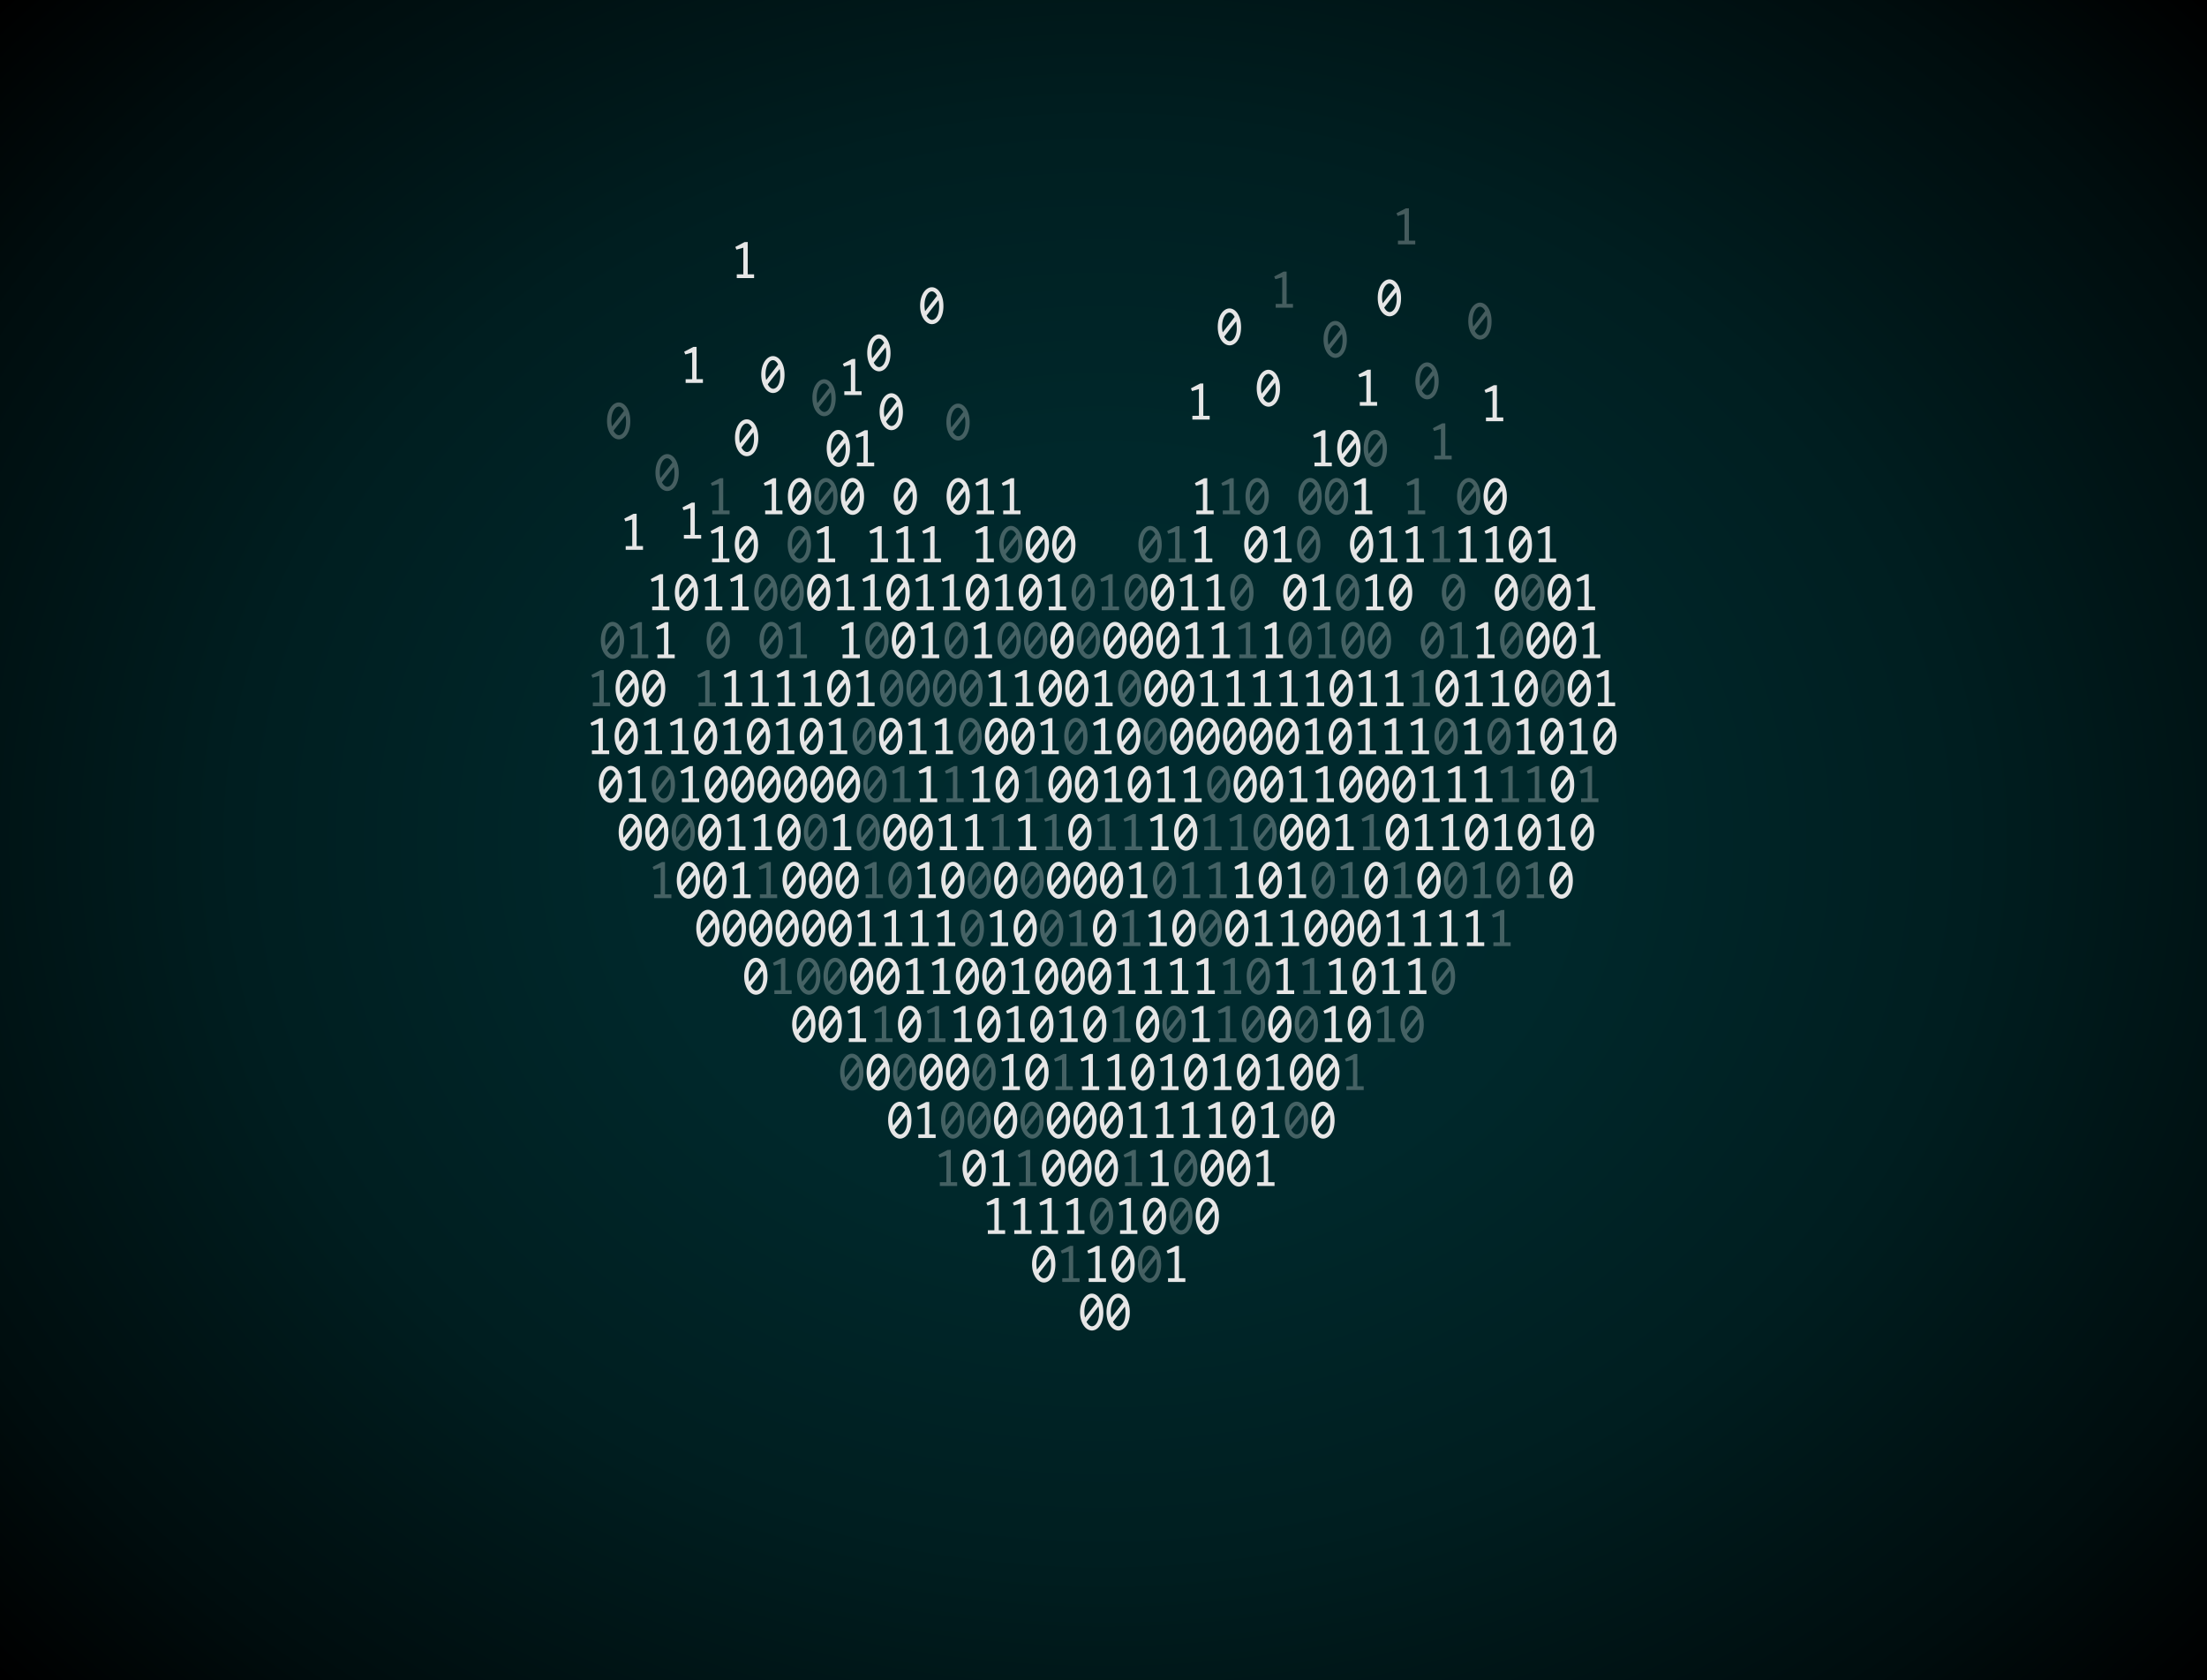
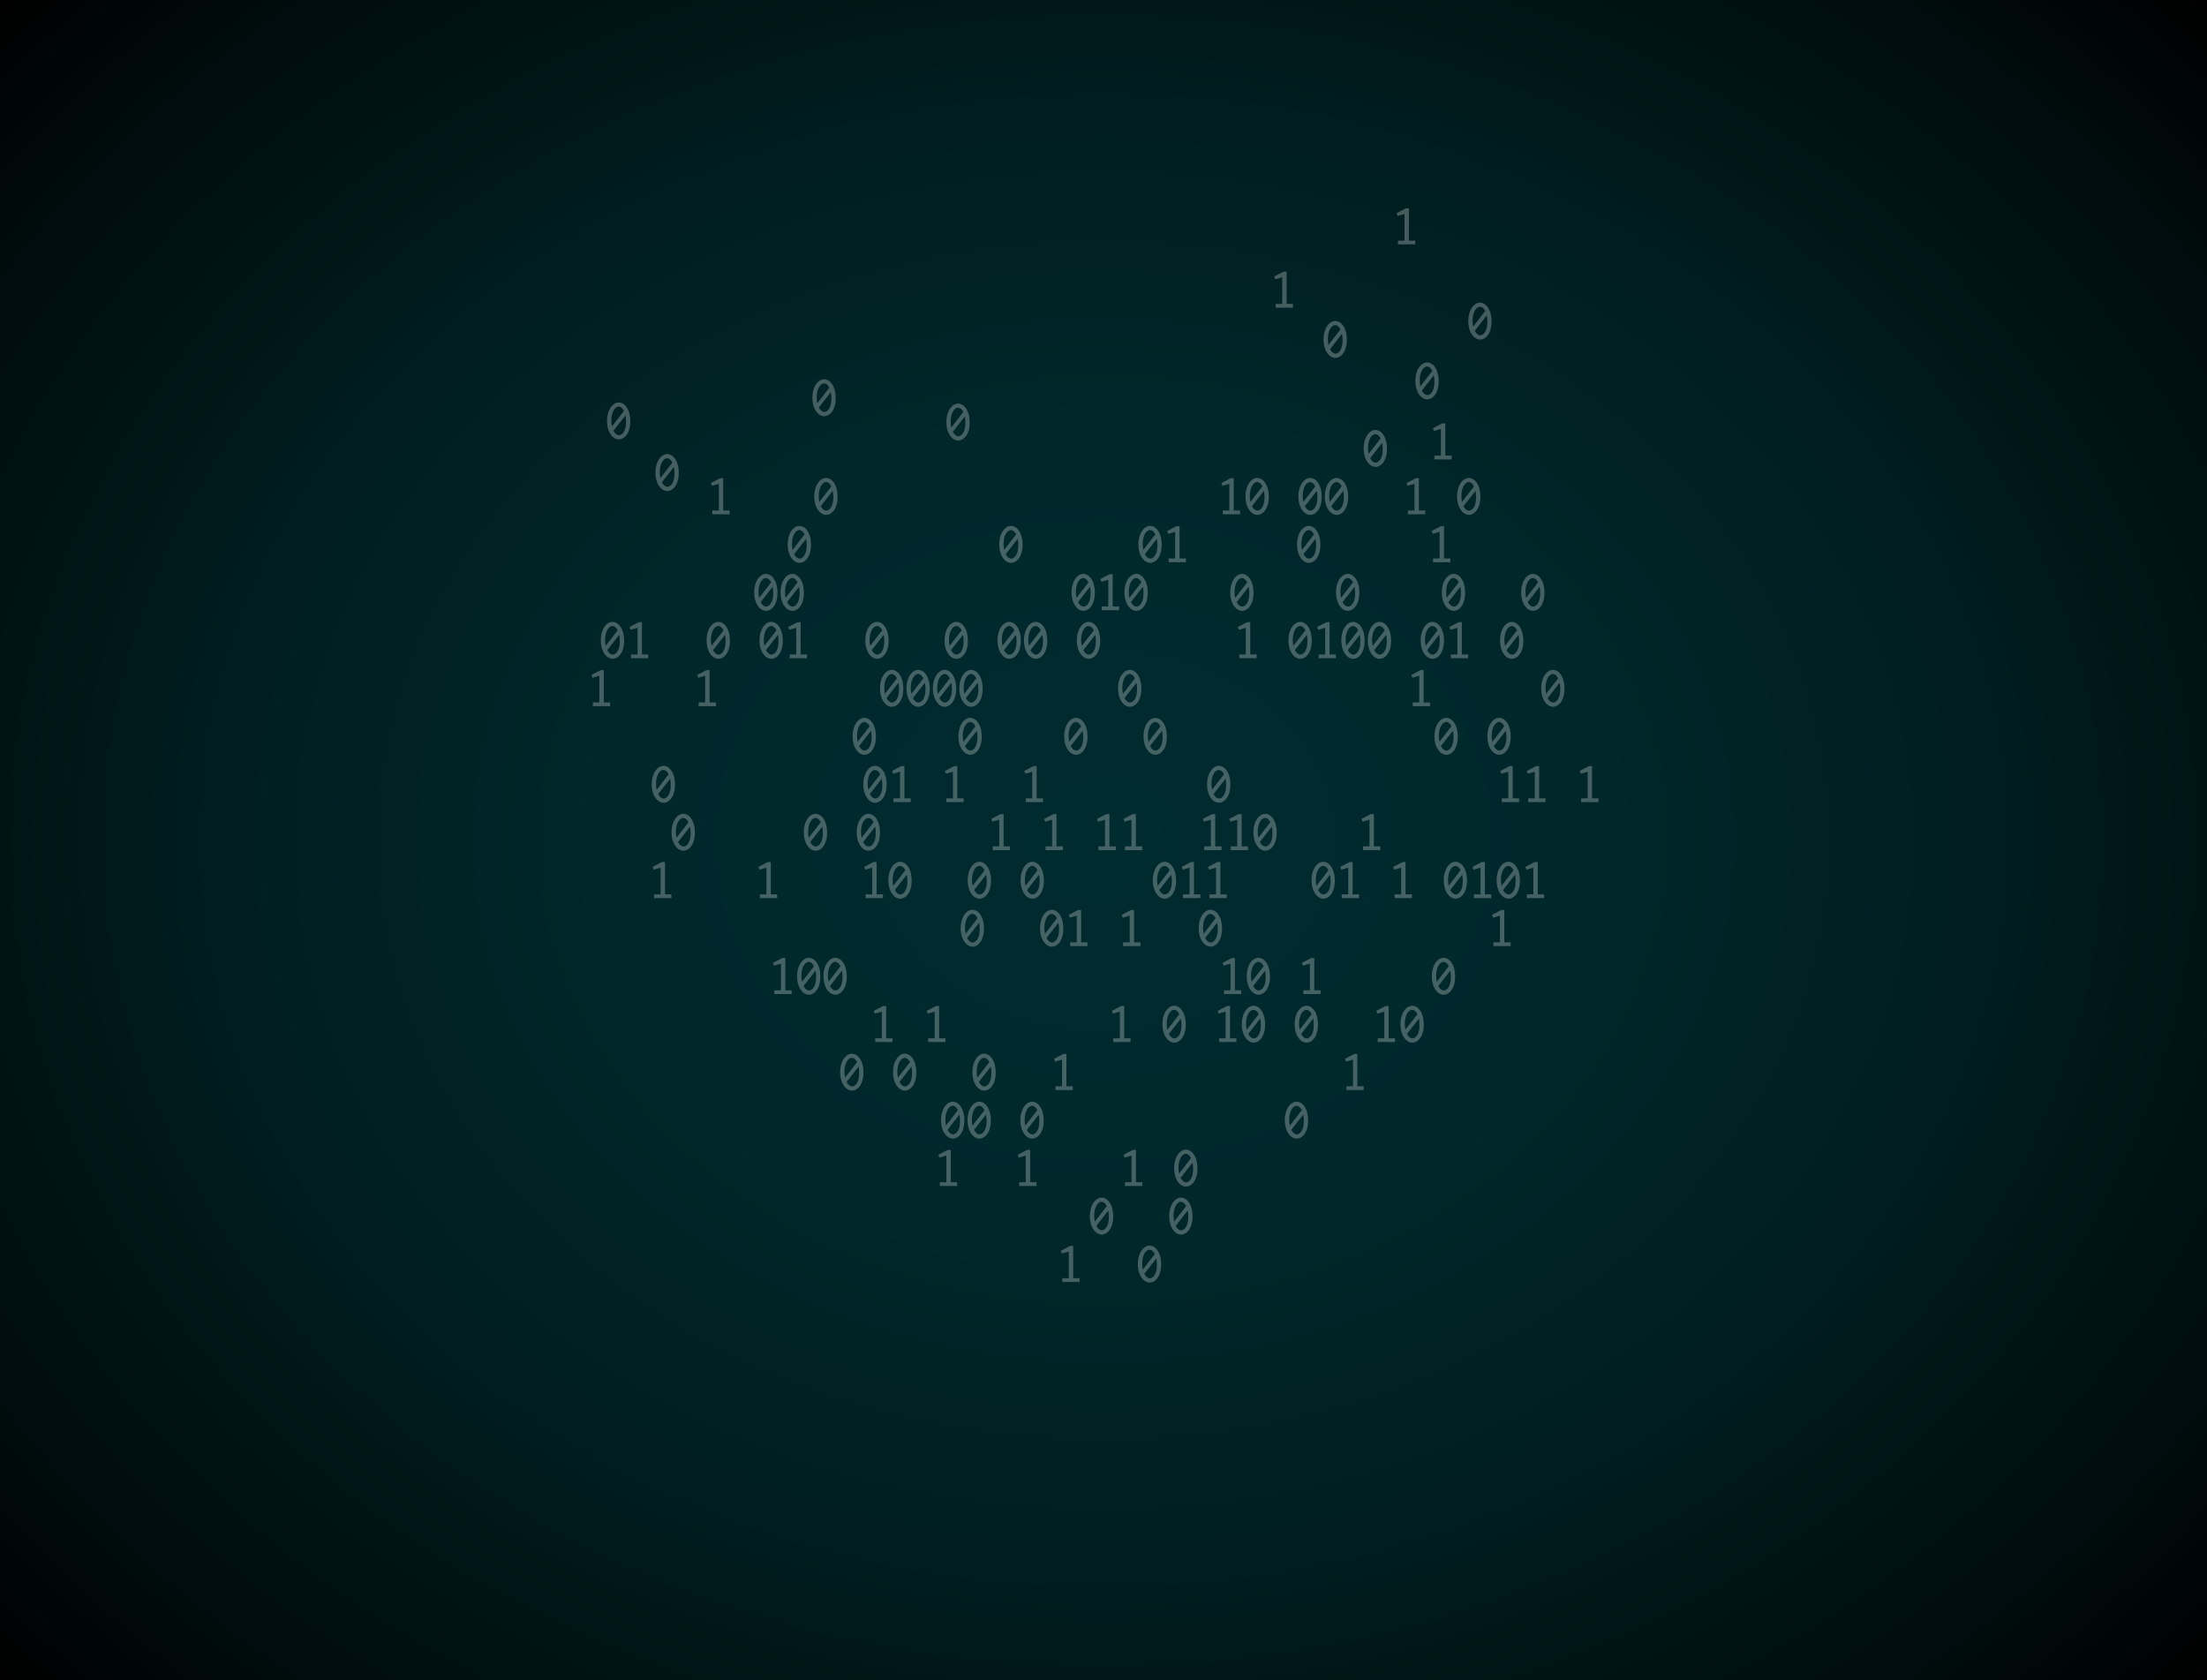
<svg xmlns="http://www.w3.org/2000/svg" width="100%" height="100%" viewBox="0 0 1440 1096.23">
  <defs>
    <radialGradient id="ĺçűěßííűé_ăđŕäčĺíň_1113" cx="1562.25" cy="548.12" r="807.42" gradientTransform="matrix(0 -1.21 1 0 171.88 2438.44)" gradientUnits="userSpaceOnUse">
      <stop offset="0" stop-color="#002b2f" />
      <stop offset=".31" stop-color="#00282b" />
      <stop offset=".58" stop-color="#001e20" />
      <stop offset=".85" stop-color="#000d0e" />
      <stop offset="1" />
    </radialGradient>
    <style>@keyframes heartbeat{0%,40%,80%{transform:scale(1)}20%,60%{transform:scale(1.02)}}</style>
  </defs>
  <g style="transform-origin:center;animation:heartbeat 2s infinite;isolation:isolate">
    <g id="dmSvgBeatingHeart" data-name="dmSvgBeatingHeart_1">
      <path id="rect" transform="rotate(90 720 548.12)" style="fill:url(#ĺçűěßííűé_ăđŕäčĺíň_1113)" d="M171.88-171.88h1096.23v1440H171.88z" />
-       <path d="M547.1 304.61c-3.78 0-7.69-4.47-7.69-12s3.89-12.08 7.65-12.08 7.54 4.31 7.54 12.28c0 7.76-3.77 11.8-7.5 11.8Zm-3.46-5.68c.94 1.83 2.26 2.92 3.55 2.92 1.86 0 4.62-2.32 4.62-8.7a20.77 20.77 0 0 0-.39-4.18Zm3.36-15.69c-2.31 0-4.8 3.42-4.8 9a17.81 17.81 0 0 0 .41 3.9l7.82-10.14c-.87-1.73-2.14-2.76-3.43-2.76Zm12.09 20.99v-2.45h4.29v-17.39l-4.49 1.29-.75-1.78 6.08-3.18 2.02-.02v21.08h4.15v2.45h-11.3zm22.53-23.57c-3.79 0-7.7-4.48-7.7-12s3.89-12.07 7.66-12.07 7.54 4.3 7.54 12.28c0 7.75-3.78 11.79-7.5 11.79Zm-3.47-5.66c.94 1.84 2.26 2.93 3.56 2.93 1.85 0 4.61-2.32 4.61-8.7a20.7 20.7 0 0 0-.39-4.18Zm3.39-15.69c-2.31 0-4.8 3.43-4.8 9a17.36 17.36 0 0 0 .42 3.91l7.84-10.16c-.93-1.74-2.2-2.78-3.46-2.78Zm276.13 44.92v-2.45h4.28v-17.39l-4.48 1.29-.75-1.78 6.07-3.18 2.03-.02v21.08h4.15v2.45h-11.3zm22.52.38c-3.78 0-7.69-4.47-7.69-12s3.89-12.08 7.65-12.08 7.54 4.31 7.54 12.28c0 7.76-3.77 11.8-7.5 11.8Zm-3.46-5.68c.94 1.83 2.26 2.92 3.55 2.92 1.86 0 4.62-2.32 4.62-8.7a20.77 20.77 0 0 0-.39-4.18Zm3.39-15.69c-2.31 0-4.8 3.42-4.8 9a17.81 17.81 0 0 0 .41 3.9l7.79-10.14c-.88-1.73-2.14-2.76-3.4-2.76Zm-392.86 14.42c-3.79 0-7.7-4.47-7.7-12s3.89-12.07 7.65-12.07 7.55 4.3 7.55 12.28c0 7.75-3.76 11.79-7.5 11.79Zm-3.47-5.66c.94 1.83 2.26 2.92 3.55 2.92 1.86 0 4.62-2.32 4.62-8.7a20.77 20.77 0 0 0-.39-4.18Zm3.39-15.69c-2.31 0-4.8 3.42-4.8 9a17.88 17.88 0 0 0 .41 3.9l7.79-10.08c-.87-1.81-2.14-2.84-3.4-2.84Zm12.07 59.22v-2.44h4.28v-17.4l-4.48 1.29-.75-1.77 6.07-3.19 2.02-.02v21.09h4.15v2.44h-11.29zm22.52.39c-3.78 0-7.7-4.48-7.7-12s3.89-12.07 7.66-12.07 7.54 4.3 7.54 12.28c0 7.75-3.77 11.79-7.5 11.79Zm-3.47-5.69c.94 1.83 2.26 2.92 3.56 2.92 1.85 0 4.61-2.31 4.61-8.69a20.77 20.77 0 0 0-.39-4.18Zm3.39-15.69c-2.31 0-4.79 3.43-4.79 9a17.37 17.37 0 0 0 .41 3.91l7.79-10.09c-.88-1.78-2.1-2.82-3.41-2.82Zm34.59 21.38c-3.78 0-7.69-4.48-7.69-12s3.89-12.07 7.65-12.07 7.54 4.3 7.54 12.28c0 7.75-3.78 11.79-7.5 11.79Zm-3.47-5.69c.94 1.83 2.27 2.92 3.56 2.92 1.86 0 4.62-2.31 4.62-8.69a20.77 20.77 0 0 0-.39-4.18Zm3.39-15.69c-2.3 0-4.79 3.43-4.79 9a18 18 0 0 0 .41 3.91l7.79-10.09c-.88-1.78-2.15-2.82-3.41-2.82Zm17.34-72.27c-3.78 0-7.7-4.47-7.7-12s3.89-12.08 7.66-12.08 7.54 4.31 7.54 12.28c-.04 7.76-3.78 11.8-7.5 11.8Zm-3.47-5.68c.94 1.83 2.26 2.92 3.56 2.92 1.85 0 4.61-2.32 4.61-8.7a20.84 20.84 0 0 0-.39-4.18Zm3.39-15.69c-2.31 0-4.8 3.42-4.8 9a17.27 17.27 0 0 0 .42 3.9l7.79-10.08c-.87-1.78-2.15-2.82-3.41-2.82Zm17.33 115.02c-3.78 0-7.69-4.48-7.69-12s3.89-12.07 7.65-12.07 7.54 4.3 7.54 12.28c0 7.75-3.77 11.79-7.5 11.79Zm-3.46-5.69c.94 1.83 2.26 2.92 3.55 2.92 1.86 0 4.62-2.31 4.62-8.69a20.77 20.77 0 0 0-.39-4.18Zm3.39-15.69c-2.31 0-4.8 3.43-4.8 9a18 18 0 0 0 .41 3.91l7.79-10.09c-.88-1.78-2.12-2.82-3.4-2.82Zm17.33-103.05c-3.78 0-7.69-4.47-7.69-12s3.89-12.08 7.65-12.08 7.54 4.31 7.54 12.28c0 7.76-3.77 11.8-7.5 11.8Zm-3.47-5.68c.94 1.83 2.27 2.92 3.56 2.92 1.86 0 4.62-2.32 4.62-8.7a20.84 20.84 0 0 0-.39-4.18Zm3.42-15.69c-2.3 0-4.79 3.42-4.79 9a17.81 17.81 0 0 0 .41 3.9l7.79-10.08c-.91-1.79-2.18-2.82-3.41-2.82Zm17.31 145.8c-3.79 0-7.7-4.48-7.7-12s3.89-12.07 7.65-12.07 7.55 4.3 7.55 12.28c0 7.75-3.81 11.79-7.5 11.79Zm-3.47-5.69c.94 1.83 2.26 2.92 3.55 2.92 1.86 0 4.62-2.31 4.62-8.69a20.77 20.77 0 0 0-.39-4.18Zm3.39-15.69c-2.31 0-4.8 3.43-4.8 9a18 18 0 0 0 .41 3.91l7.79-10.09c-.87-1.78-2.14-2.82-3.4-2.82Zm12.06 20.99v-2.44h4.29v-17.4l-4.49 1.29-.74-1.77 6.07-3.19 2.02-.02v21.09h4.15v2.44h-11.3zm17.26 0v-2.44h4.28v-17.4l-4.48 1.29-.75-1.77 6.07-3.19 2.03-.02v21.09h4.15v2.44h-11.3zm126.02 0v-2.44h4.28v-17.4l-4.48 1.29-.75-1.77 6.07-3.19 2.02-.02v21.09h4.15v2.44h-11.29zm-2.59-61.79v-2.45h4.28V253.9l-4.48 1.28-.75-1.77 6.07-3.18 2.02-.03v21.09h4.15v2.45h-11.29zm106.13 61.79v-2.44h4.28v-17.4l-4.49 1.29-.74-1.77 6.07-3.19 2.02-.02v21.09h4.15v2.44h-11.29zm22.52-129.17c-3.79 0-7.7-4.48-7.7-12s3.89-12.08 7.65-12.08 7.55 4.31 7.55 12.29c0 7.75-3.78 11.79-7.5 11.79Zm-3.47-5.69c.94 1.83 2.26 2.92 3.56 2.92 1.85 0 4.61-2.31 4.61-8.69a20.77 20.77 0 0 0-.39-4.18Zm3.39-15.67c-2.31 0-4.8 3.43-4.8 9a17.36 17.36 0 0 0 .42 3.91l7.83-10.15c-.92-1.76-2.19-2.76-3.45-2.76Zm69.1 150.92c-3.78 0-7.69-4.48-7.69-12s3.89-12.07 7.65-12.07 7.54 4.3 7.54 12.28c0 7.75-3.77 11.79-7.5 11.79Zm-3.46-5.69c.93 1.83 2.26 2.92 3.55 2.92 1.86 0 4.62-2.31 4.62-8.69a20.77 20.77 0 0 0-.39-4.18Zm3.39-15.69c-2.31 0-4.8 3.43-4.8 9a18 18 0 0 0 .41 3.91l7.81-10.13c-.9-1.74-2.17-2.78-3.42-2.78Zm-528.23-64.7v-2.45h4.28V230l-4.49 1.29-.74-1.78 6.07-3.18 2.02-.02v21.08h4.15v2.45h-11.29zm17.25 117v-2.45h4.28V347l-4.48 1.29-.75-1.78 6.08-3.18 2.02-.02v21.08h4.15v2.45h-11.3zm22.52.38c-3.78 0-7.69-4.47-7.69-12s3.89-12.08 7.65-12.08 7.54 4.3 7.54 12.28c0 7.76-3.77 11.8-7.5 11.8Zm-3.46-5.68c.94 1.83 2.26 2.92 3.55 2.92 1.86 0 4.62-2.32 4.62-8.7a20.77 20.77 0 0 0-.39-4.18Zm3.39-15.69c-2.31 0-4.8 3.42-4.8 9a17.88 17.88 0 0 0 .41 3.9l7.79-10.08c-.88-1.79-2.14-2.82-3.4-2.82Zm17.33-89.44c-3.78 0-7.69-4.48-7.69-12s3.89-12.08 7.65-12.08 7.54 4.31 7.54 12.29c0 7.75-3.77 11.79-7.5 11.79Zm-3.46-5.69c.94 1.83 2.26 2.92 3.55 2.92 1.86 0 4.62-2.31 4.62-8.69a20.77 20.77 0 0 0-.39-4.18Zm3.39-15.72c-2.31 0-4.8 3.43-4.8 9a18 18 0 0 0 .41 3.91l7.79-10.09c-.88-1.75-2.14-2.82-3.4-2.82Zm29.32 131.84v-2.45h4.28V347l-4.48 1.29-.75-1.78 6.07-3.18 2.02-.02v21.08h4.15v2.45h-11.29zm17.25-109.1v-2.45h4.28V237.9l-4.48 1.28-.75-1.77 6.08-3.18 2.02-.03v21.09h4.15v2.45h-11.3zm17.26 109.1v-2.45h4.28V347l-4.48 1.29-.75-1.78 6.07-3.18 2.02-.02v21.08h4.16v2.45h-11.3zm17.25 0v-2.45h4.29V347l-4.49 1.29-.74-1.78 6.07-3.18 2.02-.02v21.08h4.15v2.45h-11.3zm17.26 0v-2.45h4.28V347l-4.48 1.29-.75-1.78 6.07-3.18 2.02-.02v21.08h4.16v2.45h-11.3zm34.51 0v-2.45h4.29V347l-4.49 1.29-.75-1.78 6.08-3.18 2.02-.02v21.08h4.15v2.45h-11.3zm39.78.38c-3.78 0-7.69-4.47-7.69-12s3.89-12.08 7.65-12.08 7.54 4.3 7.54 12.28c0 7.76-3.77 11.8-7.5 11.8Zm-3.46-5.68c.94 1.83 2.26 2.92 3.55 2.92 1.86 0 4.62-2.32 4.62-8.7a20.77 20.77 0 0 0-.39-4.18Zm3.39-15.69c-2.31 0-4.8 3.42-4.8 9a17.88 17.88 0 0 0 .41 3.9l7.79-10.08c-.88-1.79-2.14-2.82-3.4-2.82Zm17.33 21.37c-3.78 0-7.7-4.47-7.7-12s3.9-12.08 7.66-12.08 7.54 4.3 7.54 12.28c0 7.76-3.77 11.8-7.5 11.8Zm-3.47-5.68c.94 1.83 2.27 2.92 3.56 2.92 1.85 0 4.62-2.32 4.62-8.7a21.53 21.53 0 0 0-.39-4.18Zm3.39-15.69c-2.3 0-4.79 3.42-4.79 9a17.88 17.88 0 0 0 .41 3.9l7.79-10.08c-.88-1.79-2.15-2.82-3.41-2.82Zm85.6 20.99v-2.45H784V347l-4.48 1.29-.75-1.78 6.08-3.18 2.02-.02v21.08h4.15v2.45h-11.3zm22.52-141.53c-3.78 0-7.69-4.47-7.69-12s3.89-12.08 7.65-12.08 7.54 4.31 7.54 12.28c0 7.76-3.74 11.8-7.5 11.8Zm-3.46-5.68c.94 1.83 2.26 2.92 3.55 2.92 1.86 0 4.62-2.32 4.62-8.7a20.84 20.84 0 0 0-.39-4.18Zm3.39-15.69c-2.31 0-4.8 3.42-4.8 9a17.81 17.81 0 0 0 .41 3.9l7.79-10.08c-.88-1.76-2.14-2.82-3.4-2.82Zm17.33 163.28c-3.78 0-7.69-4.47-7.69-12s3.89-12.08 7.65-12.08 7.54 4.3 7.54 12.28c0 7.76-3.77 11.8-7.5 11.8Zm-3.5-5.68c.94 1.83 2.26 2.92 3.55 2.92 1.86 0 4.62-2.32 4.62-8.7a20.77 20.77 0 0 0-.39-4.18Zm3.38-15.69c-2.3 0-4.79 3.42-4.79 9a17.88 17.88 0 0 0 .41 3.9l7.79-10.08c-.79-1.79-2.11-2.82-3.37-2.82Zm12.11 20.99v-2.45h4.28V347l-4.48 1.29-.75-1.78 6.07-3.18 2.02-.02v21.08h4.15v2.45h-11.29zm57.04.38c-3.79 0-7.7-4.47-7.7-12s3.89-12.08 7.65-12.08 7.55 4.3 7.55 12.28c-.03 7.76-3.78 11.8-7.5 11.8Zm-3.47-5.68c.94 1.83 2.26 2.92 3.56 2.92 1.85 0 4.61-2.32 4.61-8.7a20.77 20.77 0 0 0-.39-4.18Zm3.39-15.69c-2.31 0-4.8 3.42-4.8 9a17.21 17.21 0 0 0 .42 3.9l7.79-10.08c-.86-1.79-2.15-2.82-3.41-2.82Zm12.06 20.99v-2.45h4.29V347l-4.49 1.29-.74-1.78 6.07-3.18 2.02-.02v21.08h4.15v2.45h-11.3zm17.26 0v-2.45h4.28V347l-4.48 1.29-.75-1.78 6.07-3.18 2.02-.02v21.08h4.15v2.45h-11.29zm34.51 0v-2.45h4.28V347l-4.48 1.29-.75-1.78 6.08-3.18 2.02-.02v21.08h4.15v2.45h-11.3zm17.26 0v-2.45h4.28V347l-4.48 1.29-.75-1.78 6.07-3.18 2.02-.02v21.08h4.16v2.45h-11.3zm0-92v-2.45h4.28V255l-4.48 1.29-.75-1.78 6.07-3.18 2.02-.02v21.08h4.16v2.45h-11.3zm22.52 92.38c-3.78 0-7.69-4.47-7.69-12s3.89-12.08 7.65-12.08 7.54 4.3 7.54 12.28c0 7.76-3.77 11.8-7.5 11.8Zm-3.46-5.68c.93 1.83 2.26 2.92 3.55 2.92 1.86 0 4.62-2.32 4.62-8.7a20.77 20.77 0 0 0-.39-4.18Zm3.4-15.69c-2.31 0-4.8 3.42-4.8 9a17.81 17.81 0 0 0 .41 3.9l7.79-10.08c-.89-1.79-2.15-2.82-3.4-2.82Zm12.05 20.99v-2.45h4.29V347l-4.49 1.29-.75-1.78 6.08-3.18 2.02-.02v21.08h4.15v2.45h-11.3zm-595.81-8.1v-2.45h4.28V338.9l-4.48 1.28-.75-1.77 6.07-3.18 2.02-.03v21.09h4.16v2.45h-11.3zm17.26 39.4v-2.44h4.28v-17.4l-4.48 1.29-.75-1.77 6.07-3.19 2.02-.02v21.09h4.15v2.44H425.5zm22.5.39c-3.78 0-7.69-4.48-7.69-12s3.89-12.08 7.65-12.08 7.54 4.31 7.54 12.29c.02 7.75-3.75 11.79-7.5 11.79Zm-3.47-5.69c.94 1.83 2.27 2.92 3.56 2.92 1.86 0 4.62-2.31 4.62-8.69a21.53 21.53 0 0 0-.39-4.18Zm3.39-15.69c-2.3 0-4.79 3.43-4.79 9a18 18 0 0 0 .41 3.91l7.79-10.09c-.86-1.78-2.13-2.82-3.39-2.82Zm12.09 20.99v-2.44h4.28v-17.4l-4.48 1.29-.75-1.77 6.07-3.19 2.02-.02v21.09h4.15v2.44h-11.29zm17.26 0v-2.44h4.28v-17.4l-4.49 1.29-.74-1.77 6.07-3.19 2.02-.02v21.09h4.15v2.44h-11.29zm57.03.39c-3.78 0-7.69-4.48-7.69-12s3.89-12.08 7.65-12.08 7.54 4.31 7.54 12.29c0 7.75-3.8 11.79-7.5 11.79Zm-3.47-5.69c.94 1.83 2.27 2.92 3.56 2.92 1.86 0 4.62-2.31 4.62-8.69a21.53 21.53 0 0 0-.39-4.18Zm3.39-15.69c-2.3 0-4.79 3.43-4.79 9a18 18 0 0 0 .41 3.91l7.79-10.09c-.88-1.78-2.15-2.82-3.41-2.82Zm12.07 20.99v-2.44h4.28v-17.4l-4.48 1.29-.75-1.77 6.07-3.19 2.02-.02v21.09h4.16v2.44h-11.3zm17.26 0v-2.44h4.28v-17.4l-4.48 1.29-.75-1.77 6.07-3.19 2.02-.02v21.09h4.15v2.44h-11.29zm22.52.39c-3.78 0-7.7-4.48-7.7-12s3.89-12.08 7.66-12.08 7.54 4.31 7.54 12.29c0 7.75-3.78 11.79-7.5 11.79Zm-3.47-5.69c.94 1.83 2.26 2.92 3.56 2.92 1.85 0 4.61-2.31 4.61-8.69a20.77 20.77 0 0 0-.39-4.18Zm3.4-15.69c-2.31 0-4.8 3.43-4.8 9a17.36 17.36 0 0 0 .42 3.91l7.79-10.09c-.89-1.78-2.16-2.82-3.41-2.82Zm12.06 20.99v-2.44h4.28v-17.4l-4.48 1.29-.75-1.77 6.07-3.19 2.02-.02v21.09h4.15v2.44h-11.29zm17.25 0v-2.44h4.29v-17.4l-4.49 1.29-.74-1.77 6.07-3.19 2.02-.02v21.09h4.15v2.44h-11.3zm22.53.39c-3.78 0-7.7-4.48-7.7-12s3.89-12.08 7.66-12.08 7.54 4.31 7.54 12.29c0 7.75-3.78 11.79-7.5 11.79Zm-3.47-5.69c.94 1.83 2.26 2.92 3.56 2.92 1.85 0 4.61-2.31 4.61-8.69a20.77 20.77 0 0 0-.39-4.18Zm3.39-15.69c-2.31 0-4.8 3.43-4.8 9a17.36 17.36 0 0 0 .42 3.91l7.79-10.09c-.88-1.78-2.17-2.82-3.41-2.82Zm12.07 20.99v-2.44h4.28v-17.4l-4.48 1.29-.75-1.77 6.07-3.19 2.02-.02v21.09h4.15v2.44h-11.29zm22.52.39c-3.78 0-7.69-4.48-7.69-12s3.89-12.08 7.65-12.08 7.54 4.31 7.54 12.29c0 7.75-3.77 11.79-7.5 11.79Zm-3.47-5.69c.94 1.83 2.27 2.92 3.56 2.92 1.86 0 4.62-2.31 4.62-8.69a21.53 21.53 0 0 0-.39-4.18Zm3.39-15.69c-2.3 0-4.79 3.43-4.79 9a18 18 0 0 0 .41 3.91l7.79-10.09c-.88-1.78-2.15-2.82-3.41-2.82Zm12.07 20.99v-2.44h4.28v-17.4l-4.48 1.29-.75-1.77 6.07-3.19 2.02-.02v21.09h4.15v2.44h-11.29zm74.29.39c-3.78 0-7.69-4.48-7.69-12s3.89-12.08 7.65-12.08 7.54 4.31 7.54 12.29c0 7.75-3.77 11.79-7.5 11.79Zm-3.47-5.69c.94 1.83 2.27 2.92 3.56 2.92 1.86 0 4.62-2.31 4.62-8.69a21.53 21.53 0 0 0-.39-4.18Zm3.39-15.69c-2.3 0-4.79 3.43-4.79 9a18 18 0 0 0 .41 3.91l7.83-10.13c-.92-1.74-2.19-2.78-3.45-2.78Zm12.07 20.99v-2.44h4.28v-17.4l-4.48 1.29-.75-1.77 6.07-3.19 2.02-.02v21.09h4.15v2.44h-11.29zm17.26 0v-2.44h4.28v-17.4l-4.49 1.29-.74-1.77 6.07-3.19 2.02-.02v21.09h4.15v2.44h-11.29zm39.77-132.83c-3.78 0-7.69-4.47-7.69-12s3.89-12.08 7.65-12.08 7.55 4.31 7.55 12.28c0 7.76-3.78 11.8-7.51 11.8Zm-3.46-5.68c.94 1.83 2.26 2.92 3.55 2.92 1.86 0 4.62-2.32 4.62-8.7a20.84 20.84 0 0 0-.39-4.18Zm3.39-15.69c-2.31 0-4.8 3.42-4.8 9a17.81 17.81 0 0 0 .41 3.9l7.81-10.12c-.89-1.72-2.16-2.78-3.42-2.78Zm17.33 154.59c-3.78 0-7.69-4.48-7.69-12s3.89-12.08 7.65-12.08 7.54 4.31 7.54 12.29c0 7.75-3.77 11.79-7.5 11.79Zm-3.47-5.69c.94 1.83 2.27 2.92 3.56 2.92 1.86 0 4.62-2.31 4.62-8.69a20.77 20.77 0 0 0-.39-4.18Zm3.39-15.69c-2.3 0-4.79 3.43-4.79 9a18 18 0 0 0 .41 3.91l7.79-10.09c-.88-1.78-2.15-2.82-3.41-2.82Zm12.07 20.99v-2.44h4.28v-17.4l-4.48 1.29-.75-1.77 6.07-3.19 2.02-.02v21.09h4.16v2.44h-11.3zm34.51 0v-2.44h4.29v-17.4l-4.49 1.29-.74-1.77 6.07-3.19 2.02-.02v21.09h4.15v2.44h-11.3zm22.53.39c-3.79 0-7.7-4.48-7.7-12s3.89-12.08 7.65-12.08 7.55 4.31 7.55 12.29c0 7.75-3.78 11.79-7.5 11.79Zm-3.47-5.69c.94 1.83 2.26 2.92 3.55 2.92 1.86 0 4.62-2.31 4.62-8.69a20.77 20.77 0 0 0-.39-4.18Zm3.39-15.69c-2.31 0-4.8 3.43-4.8 9a18 18 0 0 0 .41 3.91l7.79-10.09c-.87-1.78-2.14-2.82-3.4-2.82ZM983 398.53c-3.78 0-7.69-4.48-7.69-12s3.89-12.08 7.65-12.08 7.54 4.31 7.54 12.29c-.04 7.75-3.81 11.79-7.5 11.79Zm-3.47-5.69c.94 1.83 2.27 2.92 3.56 2.92 1.86 0 4.62-2.31 4.62-8.69a20.77 20.77 0 0 0-.39-4.18Zm3.39-15.69c-2.3 0-4.79 3.43-4.79 9a18 18 0 0 0 .41 3.91l7.79-10.09c-.92-1.78-2.19-2.82-3.45-2.82Zm34.55 21.38c-3.78 0-7.69-4.48-7.69-12s3.89-12.08 7.65-12.08 7.54 4.31 7.54 12.29c.03 7.75-3.77 11.79-7.5 11.79Zm-3.46-5.69c.94 1.83 2.26 2.92 3.55 2.92 1.86 0 4.62-2.31 4.62-8.69a20.77 20.77 0 0 0-.39-4.18Zm3.39-15.69c-2.31 0-4.8 3.43-4.8 9a18 18 0 0 0 .4 3.85l7.79-10.09c-.87-1.72-2.13-2.76-3.39-2.76Zm12.06 20.99v-2.44h4.28v-17.4l-4.48 1.29-.75-1.77 6.08-3.19 2.02-.02v21.09h4.15v2.44h-11.3zm-600.51 31.31V427h4.29v-17.39l-4.49 1.28-.75-1.77 6.08-3.18 2.02-.02V427h4.15v2.45h-11.3zm17.26-78V349h4.28v-17.39l-4.48 1.28-.75-1.77 6.07-3.18 2.02-.02V349h4.15v2.45h-11.29zm34.51-170V179H485v-17.39l-4.48 1.29-.75-1.78 6.07-3.18 2.02-.03V179h4.16v2.45h-11.3zm69.03 248V427h4.28v-17.39l-4.49 1.28-.74-1.77 6.07-3.18 2.02-.02V427h4.15v2.45h-11.29zm39.77.38c-3.78 0-7.69-4.47-7.69-12s3.89-12.08 7.65-12.08 7.54 4.3 7.54 12.28c-.02 7.76-3.77 11.8-7.5 11.8Zm-3.46-5.68c.94 1.83 2.26 2.92 3.55 2.92 1.86 0 4.62-2.32 4.62-8.7a20.77 20.77 0 0 0-.39-4.18Zm3.39-15.69c-2.31 0-4.8 3.42-4.8 9a17.88 17.88 0 0 0 .41 3.9l7.79-10.08c-.85-1.79-2.14-2.82-3.4-2.82Zm12.06 20.99V427h4.28v-17.39l-4.48 1.28-.75-1.77 6.08-3.18 2.02-.02V427h4.15v2.45h-11.3zm34.51 0V427h4.29v-17.39l-4.49 1.28-.74-1.77 6.07-3.18 2.02-.02V427h4.15v2.45h-11.3zm57.04.38c-3.78 0-7.69-4.47-7.69-12s3.89-12.08 7.65-12.08 7.54 4.3 7.54 12.28c0 7.76-3.77 11.8-7.5 11.8Zm-3.46-5.68c.94 1.83 2.26 2.92 3.55 2.92 1.86 0 4.62-2.32 4.62-8.7a20.77 20.77 0 0 0-.39-4.18Zm3.4-15.69c-2.31 0-4.8 3.42-4.8 9a17.88 17.88 0 0 0 .41 3.9l7.79-10.08c-.89-1.79-2.15-2.82-3.4-2.82Zm34.57 21.37c-3.78 0-7.69-4.47-7.69-12s3.89-12.08 7.65-12.08 7.54 4.3 7.54 12.28c0 7.76-3.77 11.8-7.5 11.8Zm-3.46-5.68c.94 1.83 2.26 2.92 3.55 2.92 1.86 0 4.62-2.32 4.62-8.7a20.77 20.77 0 0 0-.39-4.18Zm3.39-15.69c-2.31 0-4.8 3.42-4.8 9a17.88 17.88 0 0 0 .41 3.9l7.79-10.08c-.9-1.79-2.14-2.82-3.4-2.82Zm17.33 21.37c-3.78 0-7.7-4.47-7.7-12s3.9-12.08 7.66-12.08 7.54 4.3 7.54 12.28c0 7.76-3.77 11.8-7.5 11.8Zm-3.47-5.68c.94 1.83 2.27 2.92 3.56 2.92 1.85 0 4.62-2.32 4.62-8.7a20.74 20.74 0 0 0-.4-4.18Zm3.39-15.69c-2.3 0-4.79 3.42-4.79 9a17.88 17.88 0 0 0 .41 3.9l7.79-10.08c-.88-1.79-2.16-2.82-3.41-2.82Zm17.33 21.37c-3.78 0-7.69-4.47-7.69-12s3.89-12.08 7.65-12.08 7.54 4.3 7.54 12.28c0 7.76-3.77 11.8-7.5 11.8Zm-3.46-5.68c.94 1.83 2.26 2.92 3.55 2.92 1.86 0 4.62-2.32 4.62-8.7a20.77 20.77 0 0 0-.39-4.18Zm3.38-15.69c-2.31 0-4.8 3.42-4.8 9a17.81 17.81 0 0 0 .41 3.9l7.79-10.08c-.87-1.79-2.13-2.82-3.4-2.82Zm12.08 20.99V427h4.28v-17.39l-4.49 1.28-.74-1.77 6.07-3.18 2.02-.02V427h4.15v2.45h-11.29zm17.25 0V427h4.28v-17.39l-4.48 1.28-.75-1.77 6.07-3.18 2.02-.02V427h4.16v2.45h-11.3zm34.51 0V427h4.29v-17.39l-4.49 1.28-.75-1.77 6.08-3.18 2.02-.02V427h4.15v2.45h-11.3zm138.05 0V427h4.29v-17.39l-4.49 1.28-.75-1.77 6.08-3.18 2.02-.02V427h4.15v2.45h-11.3zm39.78.38c-3.78 0-7.69-4.47-7.69-12s3.89-12.08 7.65-12.08 7.54 4.3 7.54 12.28c0 7.76-3.77 11.8-7.5 11.8Zm-3.46-5.68c.94 1.83 2.26 2.92 3.55 2.92 1.86 0 4.62-2.32 4.62-8.7a20.77 20.77 0 0 0-.39-4.18Zm3.39-15.69c-2.31 0-4.8 3.42-4.8 9a17.81 17.81 0 0 0 .41 3.9l7.79-10.08c-.88-1.79-2.14-2.82-3.4-2.82Zm17.33 21.37c-3.79 0-7.7-4.47-7.7-12s3.89-12.08 7.66-12.08 7.54 4.3 7.54 12.28c0 7.76-3.78 11.8-7.5 11.8Zm-3.47-5.68c.94 1.83 2.26 2.92 3.56 2.92 1.85 0 4.61-2.32 4.61-8.7a20.77 20.77 0 0 0-.39-4.18Zm3.39-15.69c-2.31 0-4.8 3.42-4.8 9a17.27 17.27 0 0 0 .42 3.9l7.79-10.08c-.88-1.79-2.15-2.82-3.41-2.82Zm12.07 20.99V427h4.28v-17.39l-4.48 1.28-.75-1.77 6.07-3.18 2.02-.02V427h4.15v2.45h-11.29zm-623.6 31.69c-3.78 0-7.69-4.48-7.69-12s3.89-12.08 7.65-12.08 7.54 4.31 7.54 12.29c0 7.75-3.77 11.79-7.5 11.79Zm-3.46-5.69c.94 1.83 2.26 2.92 3.55 2.92 1.86 0 4.62-2.31 4.62-8.69a20.77 20.77 0 0 0-.39-4.18Zm3.39-15.69c-2.31 0-4.8 3.43-4.8 9a18 18 0 0 0 .41 3.91l7.79-10.09c-.88-1.78-2.14-2.82-3.4-2.82Zm17.33 21.38c-3.78 0-7.69-4.48-7.69-12s3.89-12.08 7.65-12.08 7.54 4.31 7.54 12.29c0 7.75-3.77 11.79-7.5 11.79Zm-3.46-5.69c.93 1.83 2.26 2.92 3.55 2.92 1.86 0 4.62-2.31 4.62-8.69a20.77 20.77 0 0 0-.39-4.18Zm3.38-15.69c-2.3 0-4.79 3.43-4.79 9a18 18 0 0 0 .41 3.91l7.79-10.09c-.91-1.78-2.15-2.82-3.41-2.82Zm46.58 20.99v-2.44h4.28v-17.4l-4.48 1.29-.75-1.77 6.07-3.19 2.03-.02v21.09h4.15v2.44h-11.3zm17.26 0v-2.44h4.28v-17.4l-4.48 1.29-.75-1.77 6.07-3.19 2.02-.02v21.09h4.15v2.44h-11.29zm17.26 0v-2.44h4.28v-17.4l-4.49 1.29-.75-1.77 6.08-3.19 2.02-.02v21.09h4.15v2.44H507.6zm17.25 0v-2.44h4.28v-17.4l-4.48 1.29-.75-1.77 6.08-3.19 2.02-.02v21.09h4.15v2.44h-11.3zm22.52.39c-3.78 0-7.69-4.48-7.69-12s3.89-12.08 7.65-12.08 7.54 4.31 7.54 12.29c0 7.75-3.77 11.79-7.5 11.79Zm-3.46-5.69c.94 1.83 2.26 2.92 3.55 2.92 1.86 0 4.62-2.31 4.62-8.69a20.77 20.77 0 0 0-.39-4.18Zm3.39-15.69c-2.31 0-4.8 3.43-4.8 9a18 18 0 0 0 .41 3.91l7.79-10.09c-.88-1.78-2.14-2.82-3.4-2.82Zm12.06 20.99v-2.44h4.28v-17.4l-4.48 1.29-.75-1.77 6.08-3.19 2.02-.02v21.09h4.15v2.44h-11.3zm86.28 0v-2.44h4.29v-17.4l-4.49 1.29-.74-1.77 6.07-3.19 2.02-.02v21.09h4.15v2.44h-11.3zm17.26 0v-2.44h4.28v-17.4l-4.48 1.29-.75-1.77 6.07-3.19 2.02-.02v21.09h4.15v2.44H662.9zm22.52.39c-3.78 0-7.69-4.48-7.69-12s3.89-12.08 7.65-12.08 7.54 4.31 7.54 12.29c0 7.75-3.77 11.79-7.5 11.79Zm-3.42-5.69c.94 1.83 2.26 2.92 3.55 2.92 1.86 0 4.62-2.31 4.62-8.69a20.77 20.77 0 0 0-.39-4.18Zm3.39-15.69c-2.31 0-4.8 3.43-4.8 9a18 18 0 0 0 .41 3.91l7.79-10.09c-.92-1.78-2.18-2.82-3.44-2.82Zm17.29 21.38c-3.78 0-7.7-4.48-7.7-12s3.89-12.08 7.66-12.08 7.54 4.31 7.54 12.29c0 7.75-3.77 11.79-7.5 11.79Zm-3.47-5.69c.94 1.83 2.27 2.92 3.56 2.92 1.85 0 4.61-2.31 4.61-8.69a20.77 20.77 0 0 0-.39-4.18Zm3.39-15.69c-2.3 0-4.79 3.43-4.79 9a17.37 17.37 0 0 0 .41 3.91l7.78-10.13c-.87-1.74-2.14-2.78-3.4-2.78Zm12.07 20.99v-2.44h4.28v-17.4l-4.48 1.29-.75-1.77 6.07-3.19 2.02-.02v21.09h4.15v2.44h-11.29zm39.78.39c-3.79 0-7.7-4.48-7.7-12s3.89-12.08 7.65-12.08 7.6 4.34 7.6 12.32c0 7.72-3.83 11.76-7.55 11.76Zm-3.45-5.69c.94 1.83 2.26 2.92 3.56 2.92 1.85 0 4.61-2.31 4.61-8.69a20.77 20.77 0 0 0-.39-4.18Zm3.39-15.69c-2.31 0-4.8 3.43-4.8 9a17.36 17.36 0 0 0 .42 3.91l7.78-10.09c-.89-1.78-2.16-2.82-3.42-2.82Zm17.31 21.38c-3.78 0-7.69-4.48-7.69-12s3.89-12.08 7.65-12.08 7.54 4.31 7.54 12.29c0 7.75-3.77 11.79-7.5 11.79Zm-3.46-5.69c.94 1.83 2.26 2.92 3.55 2.92 1.86 0 4.62-2.31 4.62-8.69a20.77 20.77 0 0 0-.39-4.18Zm3.39-15.69c-2.31 0-4.8 3.43-4.8 9a18 18 0 0 0 .41 3.91l7.76-10.13c-.85-1.74-2.11-2.78-3.37-2.78Zm12.06 20.99v-2.44h4.29v-17.4l-4.49 1.29-.75-1.77 6.08-3.19 2.02-.02v21.09h4.15v2.44h-11.3zm17.26 0v-2.44h4.28v-17.4l-4.48 1.29-.75-1.77 6.07-3.19 2.02-.02v21.09h4.15v2.44h-11.29zm17.25 0v-2.44h4.29v-17.4L818 442.2l-.74-1.77 6.07-3.19 2.02-.02v21.09h4.15v2.44h-11.3zm17.26 0v-2.44h4.28v-17.4l-4.48 1.29-.75-1.77 6.08-3.19 2.02-.02v21.09h4.15v2.44h-11.3zm17.26 0v-2.44H857v-17.4l-4.48 1.29-.75-1.77 6.07-3.19 2.02-.02v21.09h4.15v2.44h-11.29zm22.52.39c-3.78 0-7.69-4.48-7.69-12s3.89-12.08 7.65-12.08 7.54 4.31 7.54 12.29c0 7.75-3.74 11.79-7.5 11.79Zm-3.46-5.69c.93 1.83 2.26 2.92 3.55 2.92 1.86 0 4.62-2.31 4.62-8.69a20.7 20.7 0 0 0-.39-4.18Zm3.38-15.69c-2.3 0-4.79 3.43-4.79 9a18 18 0 0 0 .41 3.91l7.79-10.09c-.88-1.78-2.15-2.82-3.41-2.82Zm12.07 20.99v-2.44h4.28v-17.4l-4.48 1.29-.75-1.77 6.07-3.19 2.02-.02v21.09h4.15v2.44h-11.29zm0-196.01v-2.45h4.28V244.9l-4.48 1.28-.75-1.77 6.07-3.18 2.02-.03v21.09h4.15v2.45h-11.29zm17.26 196.01v-2.44h4.28v-17.4l-4.49 1.29-.74-1.77 6.07-3.19 2.02-.02v21.09h4.15v2.44h-11.29zm39.77.39c-3.78 0-7.69-4.48-7.69-12s3.89-12.08 7.65-12.08 7.54 4.31 7.54 12.29c0 7.75-3.76 11.79-7.5 11.79Zm-3.46-5.69c.94 1.83 2.26 2.92 3.55 2.92 1.86 0 4.62-2.31 4.62-8.69a20.7 20.7 0 0 0-.39-4.18Zm3.39-15.69c-2.31 0-4.8 3.43-4.8 9a18 18 0 0 0 .41 3.91l7.79-10.09c-.88-1.78-2.14-2.82-3.4-2.82Zm12.06 20.99v-2.44h4.29v-17.4l-4.49 1.29-.74-1.77 6.07-3.19 2.02-.02v21.09h4.15v2.44h-11.3zm17.26 0v-2.44h4.28v-17.4l-4.48 1.29-.75-1.77 6.07-3.19 2.02-.02v21.09h4.15v2.44h-11.29zm22.49.39c-3.78 0-7.69-4.48-7.69-12s3.89-12.08 7.65-12.08 7.54 4.31 7.54 12.29c.03 7.75-3.74 11.79-7.5 11.79Zm-3.46-5.69c.94 1.83 2.26 2.92 3.55 2.92 1.86 0 4.62-2.31 4.62-8.69a20.77 20.77 0 0 0-.39-4.18Zm3.46-15.69c-2.31 0-4.8 3.43-4.8 9a18 18 0 0 0 .41 3.91l7.79-10.09c-.92-1.78-2.18-2.82-3.4-2.82Zm34.55 21.38c-3.79 0-7.7-4.48-7.7-12s3.89-12.08 7.65-12.08 7.55 4.31 7.55 12.29c0 7.75-3.78 11.79-7.5 11.79Zm-3.47-5.69c.94 1.83 2.26 2.92 3.56 2.92 1.85 0 4.61-2.31 4.61-8.69a20.77 20.77 0 0 0-.39-4.18Zm3.39-15.69c-2.31 0-4.8 3.43-4.8 9a17.36 17.36 0 0 0 .42 3.91l7.78-10.09c-.87-1.78-2.14-2.82-3.4-2.82Zm12.07 20.99v-2.44h4.28v-17.4l-4.49 1.29-.74-1.77 6.07-3.19 2.02-.02v21.09h4.15v2.44h-11.29zM386.2 492.06v-2.45h4.28v-17.39L386 473.5l-.75-1.77 6.07-3.18 2.02-.03v21.09h4.15v2.45H386.2zm22.52.38c-3.78 0-7.7-4.47-7.7-12s3.89-12.08 7.66-12.08 7.54 4.3 7.54 12.28c0 7.76-3.77 11.8-7.5 11.8Zm-3.47-5.68c.94 1.83 2.26 2.92 3.56 2.92 1.85 0 4.61-2.32 4.61-8.7a20.77 20.77 0 0 0-.39-4.18Zm3.39-15.69c-2.3 0-4.79 3.42-4.79 9a17.28 17.28 0 0 0 .41 3.9l7.79-10.08c-.88-1.79-2.15-2.82-3.41-2.82Zm12.07 20.99v-2.45h4.28v-17.39l-4.48 1.28-.75-1.77 6.07-3.18 2.02-.03v21.09h4.16v2.45h-11.3zm17.25 0v-2.45h4.29v-17.39l-4.49 1.28-.74-1.77 6.07-3.18 2.02-.03v21.09h4.15v2.45h-11.3zm22.53.38c-3.78 0-7.7-4.47-7.7-12s3.89-12.08 7.66-12.08 7.54 4.3 7.54 12.28c.01 7.76-3.77 11.8-7.5 11.8Zm-3.49-5.68c.94 1.83 2.26 2.92 3.56 2.92 1.85 0 4.61-2.32 4.61-8.7a20.77 20.77 0 0 0-.39-4.18Zm3.39-15.69c-2.31 0-4.79 3.42-4.79 9a17.28 17.28 0 0 0 .41 3.9l7.79-10.08c-.86-1.79-2.13-2.82-3.39-2.82Zm12.09 20.99v-2.45h4.28v-17.39l-4.48 1.28-.75-1.77 6.07-3.18 2.02-.03v21.09h4.15v2.45h-11.29zm22.52.38c-3.78 0-7.69-4.47-7.69-12s3.89-12.04 7.69-12.04 7.54 4.3 7.54 12.28c-.04 7.72-3.81 11.76-7.54 11.76Zm-3.46-5.68c.93 1.83 2.26 2.92 3.55 2.92 1.86 0 4.62-2.32 4.62-8.7a20.77 20.77 0 0 0-.39-4.18Zm3.38-15.69c-2.3 0-4.79 3.42-4.79 9a17.88 17.88 0 0 0 .41 3.9l7.79-10.08c-.88-1.79-2.15-2.82-3.41-2.82Zm12.07 20.99v-2.45h4.28v-17.39l-4.48 1.28-.75-1.77 6.07-3.18 2.02-.03v21.09h4.16v2.45h-11.3zm22.52.38c-3.78 0-7.69-4.47-7.69-12s3.89-12.08 7.65-12.08 7.54 4.3 7.54 12.28c-.01 7.76-3.77 11.8-7.5 11.8Zm-3.46-5.68c.94 1.83 2.26 2.92 3.55 2.92 1.86 0 4.62-2.32 4.62-8.7a20.77 20.77 0 0 0-.39-4.18Zm3.39-15.69c-2.31 0-4.8 3.42-4.8 9a17.88 17.88 0 0 0 .41 3.9l7.79-10.08c-.84-1.79-2.14-2.82-3.4-2.82Zm12.06 20.99v-2.45h4.28v-17.39l-4.48 1.28-.75-1.77 6.08-3.18 2.01-.03v21.09h4.16v2.45h-11.3zm39.78.38c-3.78 0-7.69-4.47-7.69-12s3.89-12.08 7.65-12.08 7.54 4.3 7.54 12.28c0 7.76-3.78 11.8-7.5 11.8Zm-3.46-5.68c.93 1.83 2.26 2.92 3.55 2.92 1.86 0 4.62-2.32 4.62-8.7a20.77 20.77 0 0 0-.39-4.18Zm3.38-15.69c-2.3 0-4.79 3.42-4.79 9a17.88 17.88 0 0 0 .41 3.9l7.79-10.08c-.88-1.79-2.15-2.82-3.41-2.82Zm12.07 20.99v-2.45h4.28v-17.39l-4.48 1.28-.75-1.77 6.07-3.18 2.02-.03v21.09h4.16v2.45h-11.3zm17.26 0v-2.45h4.28v-17.39l-4.48 1.28-.75-1.77 6.07-3.18 2.02-.03v21.09h4.15v2.45h-11.29zm39.78.38c-3.79 0-7.7-4.47-7.7-12s3.89-12.08 7.65-12.08 7.55 4.3 7.55 12.28c0 7.76-3.81 11.8-7.5 11.8Zm-3.47-5.68c.94 1.83 2.26 2.92 3.56 2.92 1.85 0 4.61-2.32 4.61-8.7a20.77 20.77 0 0 0-.39-4.18Zm3.39-15.69c-2.31 0-4.8 3.42-4.8 9a17.27 17.27 0 0 0 .42 3.9l7.78-10.08c-.87-1.79-2.14-2.82-3.4-2.82Zm17.33 21.37c-3.78 0-7.69-4.47-7.69-12s3.89-12.08 7.65-12.08 7.54 4.3 7.54 12.28c0 7.76-3.77 11.8-7.5 11.8Zm-3.46-5.68c.93 1.83 2.26 2.92 3.55 2.92 1.86 0 4.62-2.32 4.62-8.7a20.77 20.77 0 0 0-.39-4.18Zm3.38-15.69c-2.3 0-4.79 3.42-4.79 9a17.88 17.88 0 0 0 .41 3.9l7.79-10.08c-.89-1.79-2.14-2.82-3.41-2.82Zm12.07 20.99v-2.45h4.28v-17.39l-4.48 1.28-.75-1.77 6.07-3.18 2.03-.03v21.09h4.15v2.45h-11.3zm34.51 0v-2.45h4.29v-17.39l-4.49 1.28-.75-1.77 6.07-3.18 2.03-.03v21.09h4.15v2.45h-11.3zm22.53.38c-3.79 0-7.7-4.47-7.7-12s3.89-12.08 7.65-12.08 7.55 4.3 7.55 12.28c0 7.76-3.78 11.8-7.5 11.8Zm-3.47-5.68c.94 1.83 2.26 2.92 3.56 2.92 1.85 0 4.61-2.32 4.61-8.7a20.77 20.77 0 0 0-.39-4.18Zm3.39-15.69c-2.31 0-4.8 3.42-4.8 9a17.27 17.27 0 0 0 .42 3.9l7.78-10.08c-.91-1.79-2.14-2.82-3.4-2.82Zm34.59 21.37c-3.78 0-7.7-4.47-7.7-12s3.9-12.08 7.66-12.08 7.54 4.3 7.54 12.28c0 7.76-3.77 11.8-7.5 11.8Zm-3.47-5.68c.94 1.83 2.26 2.92 3.56 2.92 1.85 0 4.62-2.32 4.62-8.7a20.74 20.74 0 0 0-.4-4.18Zm3.37-15.69c-2.3 0-4.79 3.42-4.79 9a17.28 17.28 0 0 0 .41 3.9l7.79-10.08c-.86-1.79-2.13-2.82-3.41-2.82Zm17.35 21.37c-3.78 0-7.69-4.47-7.69-12s3.89-12.08 7.65-12.08 7.54 4.3 7.54 12.28c0 7.76-3.77 11.8-7.5 11.8Zm-3.46-5.68c.94 1.83 2.26 2.92 3.55 2.92 1.86 0 4.62-2.32 4.62-8.7a20.77 20.77 0 0 0-.39-4.18Zm3.39-15.69c-2.31 0-4.8 3.42-4.8 9a17.88 17.88 0 0 0 .41 3.9l7.79-10.08c-.88-1.79-2.14-2.82-3.4-2.82Zm17.33 21.37c-3.78 0-7.69-4.47-7.69-12s3.89-12.08 7.65-12.08 7.54 4.3 7.54 12.28c0 7.76-3.77 11.8-7.5 11.8Zm-3.46-5.68c.93 1.83 2.26 2.92 3.55 2.92 1.86 0 4.62-2.32 4.62-8.7a20.77 20.77 0 0 0-.39-4.18Zm3.38-15.69c-2.3 0-4.79 3.42-4.79 9a17.88 17.88 0 0 0 .41 3.9l7.79-10.08c-.88-1.79-2.15-2.82-3.41-2.82Zm17.34 21.37c-3.79 0-7.7-4.47-7.7-12s3.89-12.08 7.65-12.08 7.55 4.3 7.55 12.28c0 7.76-3.78 11.8-7.5 11.8Zm-3.47-5.68c.94 1.83 2.26 2.92 3.56 2.92 1.85 0 4.61-2.32 4.61-8.7a20.77 20.77 0 0 0-.39-4.18Zm3.39-15.69c-2.31 0-4.8 3.42-4.8 9a17.27 17.27 0 0 0 .42 3.9l7.78-10.08c-.87-1.79-2.14-2.82-3.4-2.82Zm17.33 21.37c-3.78 0-7.69-4.47-7.69-12s3.89-12.08 7.65-12.08 7.54 4.3 7.54 12.28c0 7.76-3.77 11.8-7.5 11.8Zm-3.46-5.68c.94 1.83 2.26 2.92 3.55 2.92 1.86 0 4.62-2.32 4.62-8.7a20.77 20.77 0 0 0-.39-4.18Zm3.39-15.69c-2.31 0-4.8 3.42-4.8 9a17.88 17.88 0 0 0 .41 3.9l7.79-10.08c-.88-1.79-2.14-2.82-3.4-2.82Zm12.06 20.99v-2.45h4.28v-17.39l-4.48 1.28-.75-1.77 6.08-3.18 2.02-.03v21.09h4.15v2.45h-11.3zm22.53.38c-3.79 0-7.7-4.47-7.7-12s3.89-12.08 7.65-12.08 7.55 4.3 7.55 12.28c0 7.76-3.78 11.8-7.5 11.8Zm-3.47-5.68c.94 1.83 2.26 2.92 3.56 2.92 1.85 0 4.61-2.32 4.61-8.7a20.77 20.77 0 0 0-.39-4.18Zm3.39-15.69c-2.31 0-4.8 3.42-4.8 9a17.27 17.27 0 0 0 .42 3.9l7.82-10.12c-.91-1.75-2.18-2.78-3.44-2.78Zm12.07 20.99v-2.45h4.28v-17.39l-4.49 1.28-.74-1.77 6.07-3.18 2.02-.03v21.09h4.15v2.45h-11.29zm17.25 0v-2.45h4.28v-17.39l-4.48 1.28-.75-1.77 6.07-3.18 2.02-.03v21.09h4.16v2.45h-11.3zm17.26 0v-2.45h4.28v-17.39l-4.48 1.28-.75-1.77 6.07-3.18 2.02-.03v21.09h4.15v2.45h-11.29zm34.51 0v-2.45h4.28v-17.39l-4.48 1.28-.75-1.77 6.07-3.18 2.02-.03v21.09h4.16v2.45h-11.3zm34.51 0v-2.45h4.28v-17.39l-4.48 1.28-.75-1.77 6.08-3.18 2.02-.03v21.09h4.15v2.45h-11.3zm22.52.38c-3.78 0-7.69-4.47-7.69-12s3.89-12.08 7.65-12.08 7.54 4.3 7.54 12.28c0 7.76-3.77 11.8-7.5 11.8Zm-3.46-5.68c.94 1.83 2.26 2.92 3.55 2.92 1.86 0 4.62-2.32 4.62-8.7a20.77 20.77 0 0 0-.39-4.18Zm3.39-15.69c-2.31 0-4.8 3.42-4.8 9a17.81 17.81 0 0 0 .41 3.9l7.79-10.08c-.88-1.79-2.14-2.82-3.4-2.82Zm12.06 20.99v-2.45h4.29v-17.39l-4.49 1.28-.74-1.77 6.07-3.18 2.02-.03v21.09h4.15v2.45h-11.3zm22.53.38c-3.79 0-7.7-4.47-7.7-12s3.89-12.08 7.66-12.08 7.54 4.3 7.54 12.28c0 7.76-3.78 11.8-7.5 11.8Zm-3.47-5.68c.94 1.83 2.26 2.92 3.56 2.92 1.85 0 4.61-2.32 4.61-8.7a20.77 20.77 0 0 0-.39-4.18Zm3.39-15.69c-2.31 0-4.8 3.42-4.8 9a17.27 17.27 0 0 0 .42 3.9l7.79-10.08c-.88-1.79-2.15-2.82-3.41-2.82Zm-648.71 52.68c-3.79 0-7.7-4.48-7.7-12s3.89-12.08 7.66-12.08 7.54 4.31 7.54 12.29c0 7.75-3.78 11.79-7.5 11.79Zm-3.47-5.69c.94 1.83 2.26 2.92 3.56 2.92 1.85 0 4.61-2.31 4.61-8.69a20.7 20.7 0 0 0-.39-4.18Zm3.39-15.69c-2.31 0-4.8 3.43-4.8 9a17.36 17.36 0 0 0 .42 3.91l7.79-10.09c-.88-1.78-2.15-2.82-3.41-2.82Zm12.07 20.99v-2.45h4.28v-17.39l-4.49 1.29-.74-1.77 6.07-3.19 2.02-.02v21.08h4.15v2.45H410.4zm34.51 0v-2.45h4.28v-17.39l-4.48 1.29-.75-1.77 6.07-3.19 2.02-.02v21.08h4.15v2.45h-11.29zm22.52.39c-3.78 0-7.69-4.48-7.69-12s3.89-12.08 7.65-12.08 7.54 4.31 7.54 12.29c0 7.75-3.77 11.79-7.5 11.79Zm-3.43-5.69c.94 1.83 2.26 2.92 3.55 2.92 1.86 0 4.62-2.31 4.62-8.69a20.7 20.7 0 0 0-.39-4.18Zm3.39-15.69c-2.31 0-4.8 3.43-4.8 9a18 18 0 0 0 .41 3.91l7.79-10.09c-.91-1.78-2.17-2.82-3.43-2.82Zm17.3 21.38c-3.78 0-7.7-4.48-7.7-12s3.89-12.08 7.66-12.08 7.54 4.31 7.54 12.29c0 7.75-3.78 11.79-7.5 11.79Zm-3.47-5.69c.94 1.83 2.26 2.92 3.56 2.92 1.85 0 4.61-2.31 4.61-8.69a20.77 20.77 0 0 0-.39-4.18Zm3.39-15.69c-2.31 0-4.8 3.43-4.8 9a17.36 17.36 0 0 0 .42 3.91l7.77-10.13c-.86-1.74-2.13-2.78-3.39-2.78Zm17.33 21.38c-3.78 0-7.69-4.48-7.69-12s3.89-12.08 7.65-12.08 7.54 4.31 7.54 12.29c0 7.75-3.77 11.79-7.5 11.79Zm-3.46-5.69c.94 1.83 2.26 2.92 3.55 2.92 1.86 0 4.62-2.31 4.62-8.69a20.77 20.77 0 0 0-.39-4.18Zm3.39-15.69c-2.31 0-4.8 3.43-4.8 9a18 18 0 0 0 .41 3.91l7.79-10.09c-.88-1.78-2.14-2.82-3.4-2.82Zm17.33 21.38c-3.78 0-7.69-4.48-7.69-12s3.89-12.08 7.65-12.08S526.7 504 526.7 512c0 7.71-3.77 11.75-7.5 11.75Zm-3.47-5.69c.94 1.83 2.27 2.92 3.56 2.92 1.86 0 4.62-2.31 4.62-8.69a21.45 21.45 0 0 0-.39-4.18Zm3.39-15.69c-2.3 0-4.79 3.43-4.79 9a18 18 0 0 0 .41 3.91l7.79-10.09c-.88-1.78-2.15-2.82-3.41-2.82Zm17.34 21.38c-3.79 0-7.7-4.48-7.7-12s3.89-12.08 7.66-12.08S544 504 544 512c0 7.71-3.82 11.75-7.54 11.75Zm-3.46-5.69c.94 1.83 2.26 2.92 3.56 2.92 1.85 0 4.61-2.31 4.61-8.69a20.7 20.7 0 0 0-.39-4.18Zm3.39-15.69c-2.31 0-4.8 3.43-4.8 9a17.36 17.36 0 0 0 .42 3.91l7.79-10.09c-.89-1.78-2.16-2.82-3.42-2.82Zm17.32 21.38c-3.78 0-7.69-4.48-7.69-12s3.89-12.08 7.65-12.08 7.54 4.31 7.54 12.29c0 7.75-3.77 11.79-7.5 11.79Zm-3.46-5.69c.94 1.83 2.26 2.92 3.55 2.92 1.86 0 4.62-2.31 4.62-8.69a20.7 20.7 0 0 0-.39-4.18Zm3.39-15.69c-2.31 0-4.8 3.43-4.8 9a18 18 0 0 0 .41 3.91l7.75-10.13c-.84-1.74-2.1-2.78-3.36-2.78Zm46.57 20.99v-2.45h4.29v-17.39l-4.49 1.29-.75-1.77 6.08-3.19 2.02-.02v21.08h4.15v2.45h-11.3zm34.52 0v-2.45h4.28v-17.39l-4.49 1.29-.74-1.77 6.07-3.19 2.02-.02v21.08h4.15v2.45h-11.29zm22.52.39c-3.78 0-7.69-4.48-7.69-12s3.89-12.08 7.65-12.08 7.54 4.31 7.54 12.29c0 7.75-3.75 11.79-7.5 11.79Zm-3.47-5.69c.94 1.83 2.27 2.92 3.56 2.92 1.86 0 4.62-2.31 4.62-8.69a20.77 20.77 0 0 0-.39-4.18Zm3.39-15.69c-2.3 0-4.79 3.43-4.79 9a18 18 0 0 0 .41 3.91l7.79-10.09c-.88-1.78-2.15-2.82-3.41-2.82Zm34.59 21.38c-3.78 0-7.69-4.48-7.69-12s3.89-12.08 7.65-12.08 7.54 4.31 7.54 12.29c0 7.75-3.77 11.79-7.5 11.79Zm-3.46-5.69c.94 1.83 2.26 2.92 3.55 2.92 1.86 0 4.62-2.31 4.62-8.69a20.7 20.7 0 0 0-.39-4.18Zm3.39-15.69c-2.31 0-4.8 3.43-4.8 9a18 18 0 0 0 .41 3.91l7.79-10.09c-.88-1.78-2.09-2.82-3.4-2.82ZM709 523.75c-3.78 0-7.7-4.48-7.7-12s3.89-12.08 7.66-12.08 7.54 4.31 7.54 12.29c.02 7.75-3.76 11.79-7.5 11.79Zm-3.47-5.69c.94 1.83 2.26 2.92 3.56 2.92 1.85 0 4.61-2.31 4.61-8.69a20.7 20.7 0 0 0-.39-4.18Zm3.39-15.69c-2.31 0-4.8 3.43-4.8 9a17.36 17.36 0 0 0 .42 3.91l7.79-10.09c-.86-1.78-2.13-2.82-3.39-2.82Zm12.09 20.99v-2.45h4.28v-17.39l-4.49 1.29-.74-1.77 6.07-3.19 2.02-.02v21.08h4.15v2.45h-11.29zm22.52.39c-3.78 0-7.69-4.48-7.69-12s3.89-12.08 7.65-12.08S751 504 751 512c0 7.71-3.74 11.75-7.47 11.75Zm-3.47-5.69c.94 1.83 2.27 2.92 3.56 2.92 1.86 0 4.62-2.31 4.62-8.69a21.45 21.45 0 0 0-.39-4.18Zm3.39-15.69c-2.3 0-4.79 3.43-4.79 9a18 18 0 0 0 .41 3.91l7.79-10.09c-.86-1.78-2.15-2.82-3.41-2.82Zm12.07 20.99v-2.45h4.28v-17.39l-4.48 1.29-.75-1.77 6.07-3.19 2.02-.02v21.08h4.16v2.45h-11.3zm17.26 0v-2.45h4.28v-17.39l-4.48 1.29-.75-1.77 6.07-3.19 2.02-.02v21.08h4.15v2.45h-11.29zm39.78.39c-3.79 0-7.7-4.48-7.7-12s3.89-12.08 7.65-12.08 7.55 4.31 7.55 12.29c0 7.75-3.78 11.79-7.5 11.79Zm-3.47-5.69c.94 1.83 2.26 2.92 3.55 2.92 1.86 0 4.62-2.31 4.62-8.69a20.77 20.77 0 0 0-.39-4.18Zm3.39-15.69c-2.31 0-4.8 3.43-4.8 9a18 18 0 0 0 .41 3.91l7.79-10.09c-.88-1.78-2.14-2.82-3.4-2.82Zm17.33 21.38c-3.78 0-7.69-4.48-7.69-12s3.89-12.08 7.65-12.08 7.54 4.31 7.54 12.29c0 7.75-3.77 11.79-7.5 11.79Zm-3.47-5.69c.94 1.83 2.27 2.92 3.56 2.92 1.86 0 4.62-2.31 4.62-8.69a20.7 20.7 0 0 0-.39-4.18Zm3.39-15.69c-2.3 0-4.79 3.43-4.79 9a18 18 0 0 0 .41 3.91l7.79-10.09c-.88-1.78-2.14-2.82-3.41-2.82Zm12.07 20.99v-2.45h4.28v-17.39l-4.48 1.29-.75-1.77 6.07-3.19 2.02-.02v21.08h4.16v2.45h-11.3zm17.26 0v-2.45h4.28v-17.39l-4.48 1.29-.75-1.77 6.07-3.19 2.02-.02v21.08h4.15v2.45h-11.29zm22.52.39c-3.78 0-7.69-4.48-7.69-12s3.89-12.08 7.65-12.08 7.54 4.31 7.54 12.29c0 7.75-3.77 11.79-7.5 11.79Zm-3.47-5.69c.94 1.83 2.27 2.92 3.56 2.92 1.86 0 4.62-2.31 4.62-8.69a20.7 20.7 0 0 0-.39-4.18Zm3.39-15.69c-2.3 0-4.79 3.43-4.79 9a18 18 0 0 0 .41 3.91l7.79-10.09c-.91-1.78-2.15-2.82-3.41-2.82Zm17.33 21.38c-3.78 0-7.69-4.48-7.69-12s3.89-12.08 7.65-12.08 7.54 4.31 7.54 12.29c0 7.75-3.77 11.79-7.5 11.79Zm-3.46-5.69c.94 1.83 2.26 2.92 3.55 2.92 1.86 0 4.62-2.31 4.62-8.69a20.77 20.77 0 0 0-.39-4.18Zm3.39-15.69c-2.31 0-4.8 3.43-4.8 9a18 18 0 0 0 .41 3.91l7.79-10.09c-.87-1.78-2.16-2.82-3.4-2.82Zm17.33 21.38c-3.78 0-7.69-4.48-7.69-12s3.89-12.08 7.65-12.08 7.54 4.31 7.54 12.29c0 7.75-3.77 11.79-7.5 11.79Zm-3.47-5.69c.94 1.83 2.27 2.92 3.56 2.92 1.86 0 4.62-2.31 4.62-8.69a20.77 20.77 0 0 0-.39-4.18Zm3.38-15.69c-2.3 0-4.79 3.43-4.79 9a18 18 0 0 0 .41 3.91l7.79-10.09c-.87-1.78-2.14-2.82-3.41-2.82Zm12.08 20.99v-2.45h4.28v-17.39l-4.48 1.29-.75-1.77 6.08-3.19 2.02-.02v21.08h4.15v2.45h-11.3zm17.26 0v-2.45h4.28v-17.39l-4.48 1.29-.75-1.77 6.07-3.19 2.02-.02v21.08h4.15v2.45h-11.29zm17.25 0v-2.45h4.29v-17.39l-4.49 1.29-.75-1.77 6.08-3.19 2.02-.02v21.08h4.15v2.45h-11.3zm57.04.39c-3.78 0-7.7-4.48-7.7-12s3.89-12.08 7.66-12.08 7.54 4.31 7.54 12.29c0 7.75-3.78 11.79-7.5 11.79Zm-3.47-5.69c.94 1.83 2.26 2.92 3.56 2.92 1.85 0 4.61-2.31 4.61-8.69a20.7 20.7 0 0 0-.39-4.18Zm3.39-15.69c-2.3 0-4.79 3.43-4.79 9a17.37 17.37 0 0 0 .41 3.91l7.79-10.09c-.88-1.78-2.15-2.82-3.41-2.82Zm-608.19 52.68c-3.78 0-7.69-4.47-7.69-12s3.89-12.05 7.65-12.05 7.55 4.3 7.55 12.28c0 7.72-3.78 11.77-7.51 11.77Zm-3.46-5.69c.94 1.84 2.26 2.93 3.55 2.93 1.86 0 4.62-2.32 4.62-8.7a20.77 20.77 0 0 0-.39-4.18Zm3.39-15.68c-2.31 0-4.8 3.42-4.8 9a17.88 17.88 0 0 0 .41 3.9l7.79-10.08c-.87-1.79-2.14-2.82-3.4-2.82Zm17.33 21.37c-3.78 0-7.69-4.47-7.69-12s3.89-12.05 7.65-12.05 7.54 4.3 7.54 12.28c0 7.72-3.77 11.77-7.5 11.77Zm-3.47-5.69c.94 1.84 2.27 2.93 3.56 2.93 1.86 0 4.62-2.32 4.62-8.7a20.77 20.77 0 0 0-.39-4.18Zm3.39-15.68c-2.3 0-4.79 3.42-4.79 9a17.88 17.88 0 0 0 .41 3.9l7.84-10.12c-.93-1.75-2.2-2.78-3.46-2.78Zm34.59 21.37c-3.78 0-7.69-4.47-7.69-12s3.89-12.05 7.65-12.05 7.54 4.3 7.54 12.28c0 7.72-3.77 11.77-7.5 11.77Zm-3.46-5.69c.94 1.84 2.26 2.93 3.55 2.93 1.86 0 4.62-2.32 4.62-8.7a20.77 20.77 0 0 0-.39-4.18Zm3.39-15.68c-2.31 0-4.8 3.42-4.8 9a17.88 17.88 0 0 0 .41 3.9l7.79-10.08c-.88-1.79-2.14-2.82-3.4-2.82Zm12.06 20.99v-2.45h4.29v-17.39l-4.49 1.28-.74-1.77 6.07-3.18 2.02-.03v21.09h4.15v2.45h-11.3zm17.26 0v-2.45h4.28v-17.39l-4.48 1.28-.75-1.77 6.07-3.18 2.02-.03v21.09h4.15v2.45h-11.29zm22.52.38c-3.78 0-7.69-4.47-7.69-12S511.1 531 514.86 531s7.54 4.3 7.54 12.28c0 7.72-3.77 11.77-7.5 11.77Zm-3.46-5.69c.94 1.84 2.26 2.93 3.55 2.93 1.86 0 4.62-2.32 4.62-8.7a20.77 20.77 0 0 0-.39-4.18Zm3.39-15.68c-2.31 0-4.8 3.42-4.8 9a17.88 17.88 0 0 0 .41 3.9l7.79-10.08c-.88-1.79-2.14-2.82-3.4-2.82Zm29.32 20.99v-2.45h4.28v-17.39l-4.48 1.28-.75-1.77 6.07-3.18 2.02-.03v21.09h4.15v2.45h-11.29zm39.78.38c-3.79 0-7.7-4.47-7.7-12s3.89-12.05 7.65-12.05 7.55 4.3 7.55 12.28c0 7.72-3.78 11.77-7.5 11.77Zm-3.47-5.69c.94 1.84 2.26 2.93 3.55 2.93 1.86 0 4.62-2.32 4.62-8.7a20.77 20.77 0 0 0-.39-4.18Zm3.39-15.68c-2.31 0-4.8 3.42-4.8 9a17.88 17.88 0 0 0 .41 3.9l7.79-10.08c-.87-1.79-2.14-2.82-3.4-2.82Zm17.33 21.37c-3.78 0-7.69-4.47-7.69-12s3.89-12.05 7.65-12.05 7.54 4.3 7.54 12.28c0 7.72-3.77 11.77-7.5 11.77Zm-3.46-5.69c.94 1.84 2.26 2.93 3.55 2.93 1.86 0 4.62-2.32 4.62-8.7a20.77 20.77 0 0 0-.39-4.18Zm3.39-15.68c-2.31 0-4.8 3.42-4.8 9a17.88 17.88 0 0 0 .41 3.9l7.79-10.08c-.88-1.79-2.14-2.82-3.4-2.82Zm12.06 20.99v-2.45h4.28v-17.39l-4.48 1.28-.75-1.77 6.07-3.18 2.03-.03v21.09h4.15v2.45h-11.3zm17.26 0v-2.45h4.28v-17.39l-4.48 1.28-.75-1.77 6.07-3.18 2.02-.03v21.09h4.15v2.45h-11.29zm34.51 0v-2.45h4.28v-17.39l-4.48 1.28-.75-1.77 6.07-3.18 2.03-.03v21.09h4.15v2.45h-11.3zm39.78.38c-3.78 0-7.69-4.47-7.69-12s3.89-12.05 7.65-12.05 7.54 4.3 7.54 12.28c0 7.72-3.77 11.77-7.5 11.77Zm-3.47-5.69c.94 1.84 2.27 2.93 3.56 2.93 1.86 0 4.62-2.32 4.62-8.7a20.77 20.77 0 0 0-.39-4.18Zm3.39-15.68c-2.3 0-4.79 3.42-4.79 9a17.88 17.88 0 0 0 .41 3.9l7.79-10.08c-.88-1.79-2.15-2.82-3.41-2.82Zm46.58 20.99v-2.45h4.28v-17.39l-4.48 1.28-.75-1.77 6.08-3.18 2.02-.03v21.09h4.15v2.45h-11.3zm22.52.38c-3.78 0-7.69-4.47-7.69-12S769.94 531 773.7 531s7.54 4.3 7.54 12.28c0 7.72-3.77 11.77-7.5 11.77Zm-3.46-5.69c.94 1.84 2.26 2.93 3.55 2.93 1.86 0 4.62-2.32 4.62-8.7a20.77 20.77 0 0 0-.39-4.18Zm3.39-15.68c-2.31 0-4.8 3.42-4.8 9a17.88 17.88 0 0 0 .41 3.9l7.79-10.08c-.88-1.79-2.14-2.82-3.4-2.82Zm69.1 21.37c-3.78 0-7.7-4.47-7.7-12S839 531 842.73 531s7.54 4.3 7.54 12.28c0 7.72-3.77 11.77-7.5 11.77Zm-3.47-5.69c.94 1.84 2.26 2.93 3.56 2.93 1.85 0 4.61-2.32 4.61-8.7a20.77 20.77 0 0 0-.39-4.18Zm3.39-15.68c-2.31 0-4.79 3.42-4.79 9a17.35 17.35 0 0 0 .41 3.9l7.79-10.08c-.88-1.79-2.1-2.82-3.41-2.82ZM860 555.05c-3.79 0-7.7-4.47-7.7-12S856.22 531 860 531s7.55 4.3 7.55 12.28c-.02 7.72-3.8 11.77-7.55 11.77Zm-3.47-5.69c.94 1.84 2.26 2.93 3.56 2.93 1.85 0 4.61-2.32 4.61-8.7a20.77 20.77 0 0 0-.39-4.18Zm3.47-15.68c-2.31 0-4.8 3.42-4.8 9a17.88 17.88 0 0 0 .41 3.9l7.79-10.08c-.92-1.79-2.19-2.82-3.4-2.82Zm12.01 20.99v-2.45h4.29v-17.39l-4.49 1.28-.74-1.77 6.07-3.18 2.02-.03v21.09h4.15v2.45h-11.3zm39.78.38c-3.78 0-7.69-4.47-7.69-12S908 531 911.75 531s7.54 4.3 7.54 12.28c0 7.72-3.77 11.77-7.5 11.77Zm-3.46-5.69c.94 1.84 2.26 2.93 3.55 2.93 1.86 0 4.62-2.32 4.62-8.7a20.77 20.77 0 0 0-.39-4.18Zm3.39-15.68c-2.31 0-4.8 3.42-4.8 9a17.88 17.88 0 0 0 .41 3.9l7.79-10.08c-.88-1.79-2.12-2.82-3.4-2.82Zm12.06 20.99v-2.45h4.28v-17.39l-4.48 1.28-.75-1.77 6.07-3.18 2.03-.03v21.09h4.15v2.45h-11.3zm17.26 0v-2.45h4.28v-17.39l-4.48 1.28-.75-1.77 6.07-3.18 2.02-.03v21.09h4.15v2.45h-11.29zm22.52.38c-3.78 0-7.69-4.47-7.69-12s3.89-12.05 7.65-12.05 7.54 4.3 7.54 12.28c0 7.72-3.77 11.77-7.5 11.77Zm-3.47-5.69c.94 1.84 2.27 2.93 3.56 2.93 1.86 0 4.62-2.32 4.62-8.7a20.77 20.77 0 0 0-.39-4.18Zm3.39-15.68c-2.3 0-4.79 3.42-4.79 9a17.88 17.88 0 0 0 .41 3.9l7.79-10.08c-.89-1.79-2.15-2.82-3.41-2.82Zm12.07 20.99v-2.45h4.28v-17.39l-4.48 1.28-.75-1.77 6.07-3.18 2.03-.03v21.09h4.15v2.45h-11.3zm22.52.38c-3.78 0-7.69-4.47-7.69-12S994.27 531 998 531s7.54 4.3 7.54 12.28c.03 7.72-3.74 11.77-7.47 11.77Zm-3.46-5.69c.94 1.84 2.26 2.93 3.55 2.93 1.86 0 4.62-2.32 4.62-8.7a20.77 20.77 0 0 0-.39-4.18Zm3.39-15.68c-2.31 0-4.8 3.42-4.8 9a17.88 17.88 0 0 0 .41 3.9l7.79-10.08c-.88-1.79-2.14-2.82-3.4-2.82Zm12.06 20.99v-2.45h4.29v-17.39l-4.49 1.28-.74-1.77 6.07-3.18 2.02-.03v21.09h4.15v2.45h-11.3zm22.53.38c-3.79 0-7.7-4.47-7.7-12s3.89-12.08 7.65-12.08 7.55 4.3 7.55 12.28c0 7.75-3.78 11.8-7.5 11.8Zm-3.47-5.69c.94 1.84 2.26 2.93 3.55 2.93 1.86 0 4.62-2.32 4.62-8.7a20.77 20.77 0 0 0-.39-4.18Zm3.39-15.68c-2.31 0-4.8 3.42-4.8 9a18 18 0 0 0 .41 3.9l7.79-10.08c-.91-1.79-2.14-2.82-3.4-2.82Zm-583.24 52.68c-3.78 0-7.69-4.48-7.69-12s3.89-12.08 7.65-12.08 7.54 4.31 7.54 12.29c0 7.75-3.77 11.79-7.5 11.79Zm-3.46-5.69c.94 1.83 2.26 2.92 3.55 2.92 1.86 0 4.62-2.31 4.62-8.69a20.7 20.7 0 0 0-.39-4.18ZM449.2 565c-2.31 0-4.8 3.43-4.8 9a18 18 0 0 0 .41 3.91l7.79-10.09c-.88-1.82-2.14-2.82-3.4-2.82Zm17.33 21.36c-3.78 0-7.69-4.48-7.69-12s3.89-12.08 7.65-12.08 7.51 4.34 7.51 12.32c0 7.72-3.74 11.76-7.47 11.76Zm-3.47-5.69c.94 1.83 2.27 2.92 3.56 2.92 1.86 0 4.62-2.31 4.62-8.69a20.7 20.7 0 0 0-.39-4.18Zm3.39-15.67c-2.3 0-4.79 3.43-4.79 9a18 18 0 0 0 .41 3.91l7.79-10.09c-.86-1.82-2.15-2.82-3.41-2.82Zm12.07 20.97v-2.45h4.28v-17.39l-4.48 1.29-.75-1.77 6.07-3.19 2.02-.02v21.08h4.16v2.45h-11.3zm39.78.39c-3.78 0-7.7-4.48-7.7-12s3.89-12.08 7.66-12.08 7.54 4.31 7.54 12.29c0 7.75-3.8 11.79-7.5 11.79Zm-3.47-5.69c.94 1.83 2.26 2.92 3.56 2.92 1.85 0 4.61-2.31 4.61-8.69a20.7 20.7 0 0 0-.39-4.18Zm3.39-15.67c-2.31 0-4.79 3.43-4.79 9a17.37 17.37 0 0 0 .41 3.91l7.79-10.09c-.88-1.82-2.15-2.82-3.41-2.82Zm17.34 21.36c-3.79 0-7.7-4.48-7.7-12s3.89-12.08 7.65-12.08 7.55 4.31 7.55 12.29c0 7.75-3.78 11.79-7.5 11.79Zm-3.47-5.69c.94 1.83 2.26 2.92 3.55 2.92 1.86 0 4.62-2.31 4.62-8.69a20.7 20.7 0 0 0-.39-4.18Zm3.39-15.67c-2.31 0-4.8 3.43-4.8 9a18 18 0 0 0 .41 3.91l7.79-10.09c-.88-1.82-2.14-2.82-3.4-2.82Zm17.33 21.36c-3.78 0-7.69-4.48-7.69-12s3.89-12.08 7.65-12.08 7.54 4.31 7.54 12.29c0 7.75-3.77 11.79-7.5 11.79Zm-3.46-5.69c.93 1.83 2.26 2.92 3.55 2.92 1.86 0 4.62-2.31 4.62-8.69a20.7 20.7 0 0 0-.39-4.18Zm3.38-15.67c-2.3 0-4.79 3.43-4.79 9a18 18 0 0 0 .41 3.91l7.79-10.09c-.88-1.82-2.14-2.82-3.41-2.82Zm46.58 20.97v-2.45h4.28v-17.39l-4.48 1.29-.75-1.77 6.07-3.19 2.03-.02v21.08h4.15v2.45h-11.3zm22.53.39c-3.79 0-7.7-4.48-7.7-12s3.89-12.08 7.65-12.08 7.55 4.31 7.55 12.29c0 7.75-3.78 11.79-7.5 11.79Zm-3.47-5.69c.94 1.83 2.26 2.92 3.56 2.92 1.85 0 4.61-2.31 4.61-8.69a20.7 20.7 0 0 0-.39-4.18Zm3.39-15.67c-2.31 0-4.8 3.43-4.8 9a18 18 0 0 0 .41 3.91l7.79-10.09c-.87-1.82-2.16-2.82-3.4-2.82Zm34.59 21.36c-3.78 0-7.7-4.48-7.7-12s3.89-12.08 7.66-12.08 7.54 4.31 7.54 12.29c0 7.75-3.77 11.79-7.5 11.79Zm-3.47-5.69c.94 1.83 2.26 2.92 3.56 2.92 1.85 0 4.61-2.31 4.61-8.69a20.77 20.77 0 0 0-.39-4.18Zm3.39-15.67c-2.31 0-4.79 3.43-4.79 9a17.37 17.37 0 0 0 .41 3.91l7.79-10.09c-.88-1.82-2.15-2.82-3.41-2.82Zm34.59 21.36c-3.78 0-7.69-4.48-7.69-12s3.89-12.08 7.65-12.08 7.54 4.31 7.54 12.29c0 7.75-3.77 11.79-7.5 11.79Zm-3.47-5.69c.94 1.83 2.27 2.92 3.56 2.92 1.86 0 4.62-2.31 4.62-8.69a20.7 20.7 0 0 0-.39-4.18Zm3.39-15.67c-2.3 0-4.79 3.43-4.79 9a18 18 0 0 0 .41 3.91l7.79-10.09c-.88-1.82-2.19-2.82-3.41-2.82Zm17.34 21.36c-3.79 0-7.7-4.48-7.7-12s3.89-12.08 7.65-12.08 7.55 4.31 7.55 12.29c0 7.75-3.78 11.79-7.5 11.79Zm-3.47-5.69c.94 1.83 2.26 2.92 3.55 2.92 1.86 0 4.62-2.31 4.62-8.69a20.7 20.7 0 0 0-.39-4.18ZM708 565c-2.31 0-4.8 3.43-4.8 9a18 18 0 0 0 .41 3.91l7.79-10.09c-.83-1.82-2.1-2.82-3.4-2.82Zm17.37 21.36c-3.78 0-7.69-4.48-7.69-12s3.89-12.08 7.65-12.08 7.54 4.31 7.54 12.29c0 7.75-3.77 11.79-7.5 11.79Zm-3.46-5.69c.94 1.83 2.26 2.92 3.55 2.92 1.86 0 4.62-2.31 4.62-8.69a20.7 20.7 0 0 0-.39-4.18ZM725.3 565c-2.31 0-4.8 3.43-4.8 9a18 18 0 0 0 .41 3.91l7.79-10.09c-.88-1.82-2.14-2.82-3.4-2.82Zm12.06 20.97v-2.45h4.28v-17.39l-4.48 1.29-.75-1.77 6.08-3.19 2.01-.02v21.08h4.16v2.45h-11.3zm69.03 0v-2.45h4.28v-17.39l-4.48 1.29-.75-1.77 6.07-3.19 2.02-.02v21.08h4.15v2.45h-11.29zm22.52.39c-3.78 0-7.7-4.48-7.7-12s3.89-12.08 7.66-12.08 7.54 4.31 7.54 12.29c0 7.75-3.77 11.79-7.5 11.79Zm-3.47-5.69c.94 1.83 2.26 2.92 3.56 2.92 1.85 0 4.61-2.31 4.61-8.69a20.7 20.7 0 0 0-.39-4.18Zm3.39-15.67c-2.3 0-4.79 3.43-4.79 9a17.37 17.37 0 0 0 .41 3.91l7.79-10.09c-.88-1.82-2.15-2.82-3.41-2.82Zm12.07 20.97v-2.45h4.28v-17.39l-4.48 1.29-.75-1.77 6.07-3.19 2.02-.02v21.08h4.16v2.45h-11.3zm57.03.39c-3.78 0-7.69-4.48-7.69-12s3.89-12.08 7.65-12.08 7.54 4.31 7.54 12.29c0 7.75-3.77 11.79-7.5 11.79Zm-3.46-5.69c.94 1.83 2.26 2.92 3.55 2.92 1.86 0 4.62-2.31 4.62-8.69a20.7 20.7 0 0 0-.39-4.18Zm3.39-15.67c-2.31 0-4.8 3.43-4.8 9a18 18 0 0 0 .41 3.91l7.79-10.09c-.88-1.82-2.14-2.82-3.4-2.82Zm34.59 21.36c-3.79 0-7.7-4.48-7.7-12s3.89-12.08 7.65-12.08 7.6 4.34 7.6 12.32c0 7.72-3.83 11.76-7.55 11.76Zm-3.45-5.69c.94 1.83 2.26 2.92 3.55 2.92 1.86 0 4.62-2.31 4.62-8.69a20.77 20.77 0 0 0-.39-4.18Zm3.37-15.67c-2.31 0-4.8 3.43-4.8 9a17.36 17.36 0 0 0 .42 3.91l7.79-10.09c-.88-1.82-2.15-2.82-3.41-2.82Zm86.36 21.36c-3.79 0-7.7-4.48-7.7-12s3.89-12.08 7.65-12.08 7.55 4.31 7.55 12.29c0 7.75-3.78 11.79-7.5 11.79Zm-3.47-5.69c.94 1.83 2.26 2.92 3.56 2.92 1.85 0 4.61-2.31 4.61-8.69a20.77 20.77 0 0 0-.39-4.18Zm3.39-15.69c-2.31 0-4.8 3.43-4.8 9a17.36 17.36 0 0 0 .42 3.91l7.79-10.09c-.88-1.8-2.15-2.8-3.41-2.8ZM462 617.66c-3.78 0-7.69-4.48-7.69-12s3.89-12.07 7.65-12.07 7.54 4.3 7.54 12.28c-.04 7.75-3.81 11.79-7.5 11.79Zm-3.51-5.66c.94 1.84 2.27 2.93 3.56 2.93 1.86 0 4.62-2.32 4.62-8.7a20.77 20.77 0 0 0-.39-4.18Zm3.39-15.69c-2.3 0-4.79 3.43-4.79 9a18 18 0 0 0 .41 3.91l7.79-10.08c-.88-1.82-2.15-2.86-3.41-2.86Zm17.34 21.35c-3.79 0-7.7-4.48-7.7-12s3.89-12.07 7.65-12.07 7.55 4.3 7.55 12.28c0 7.75-3.78 11.79-7.5 11.79Zm-3.47-5.66c.94 1.84 2.26 2.93 3.55 2.93 1.86 0 4.62-2.32 4.62-8.7a20.77 20.77 0 0 0-.39-4.18Zm3.39-15.69c-2.31 0-4.8 3.43-4.8 9a18 18 0 0 0 .41 3.91l7.79-10.08c-.87-1.82-2.14-2.86-3.4-2.86Zm17.33 21.35c-3.78 0-7.69-4.48-7.69-12s3.89-12.07 7.65-12.07 7.54 4.3 7.54 12.28c.03 7.75-3.77 11.79-7.5 11.79ZM493 612c.94 1.84 2.26 2.93 3.55 2.93 1.86 0 4.62-2.32 4.62-8.7a20.77 20.77 0 0 0-.39-4.18Zm3.39-15.69c-2.31 0-4.8 3.43-4.8 9a18 18 0 0 0 .41 3.91l7.79-10.08c-.87-1.82-2.13-2.86-3.39-2.86Zm17.34 21.35c-3.78 0-7.7-4.48-7.7-12s3.89-12.07 7.66-12.07 7.54 4.3 7.54 12.28c0 7.75-3.78 11.79-7.5 11.79Zm-3.47-5.66c.94 1.84 2.26 2.93 3.56 2.93 1.85 0 4.61-2.32 4.61-8.7A20.77 20.77 0 0 0 518 602Zm3.39-15.69c-2.31 0-4.79 3.43-4.79 9a17.37 17.37 0 0 0 .41 3.91l7.79-10.08c-.88-1.82-2.15-2.86-3.41-2.86ZM531 617.66c-3.78 0-7.69-4.48-7.69-12s3.89-12.07 7.65-12.07 7.55 4.3 7.55 12.28c-.02 7.75-3.8 11.79-7.51 11.79Zm-3.48-5.66c.94 1.84 2.26 2.93 3.55 2.93 1.86 0 4.62-2.32 4.62-8.7a20.77 20.77 0 0 0-.39-4.18Zm3.39-15.69c-2.31 0-4.8 3.43-4.8 9a18 18 0 0 0 .41 3.91l7.79-10.08c-.87-1.82-2.14-2.86-3.4-2.86Zm17.33 21.35c-3.78 0-7.69-4.48-7.69-12s3.89-12.07 7.65-12.07 7.54 4.3 7.54 12.28c0 7.75-3.74 11.79-7.5 11.79Zm-3.47-5.66c.94 1.84 2.27 2.93 3.56 2.93 1.86 0 4.62-2.32 4.62-8.7a20.77 20.77 0 0 0-.39-4.18Zm3.39-15.69c-2.3 0-4.79 3.43-4.79 9a18 18 0 0 0 .41 3.91l7.79-10.08c-.88-1.82-2.15-2.86-3.41-2.86Zm12.07 20.97v-2.45h4.28v-17.39l-4.48 1.28-.75-1.77 6.07-3.18 2.02-.02v21.08h4.16v2.45h-11.3zm17.26 0v-2.45h4.28v-17.39l-4.49 1.28-.74-1.77 6.07-3.18 2.02-.02v21.08h4.15v2.45h-11.29zm17.25 0v-2.45h4.29v-17.39l-4.49 1.28-.75-1.77 6.08-3.18 2.02-.02v21.08h4.15v2.45h-11.3zm17.26 0v-2.45h4.28v-17.39l-4.48 1.28-.75-1.77 6.07-3.18 2.02-.02v21.08h4.15v2.45H612zm34.51 0v-2.45h4.28v-17.39l-4.48 1.28-.75-1.77 6.07-3.18 2.02-.02v21.08h4.16v2.45h-11.3zm22.49.38c-3.78 0-7.69-4.48-7.69-12s3.89-12.07 7.65-12.07 7.54 4.3 7.54 12.28c.03 7.75-3.74 11.79-7.5 11.79Zm-3.43-5.66c.94 1.84 2.26 2.93 3.55 2.93 1.86 0 4.62-2.32 4.62-8.7a20.77 20.77 0 0 0-.39-4.18Zm3.43-15.72c-2.31 0-4.8 3.43-4.8 9a18 18 0 0 0 .41 3.91l7.79-10.08c-.92-1.79-2.18-2.83-3.4-2.83Zm51.8 21.38c-3.78 0-7.69-4.48-7.69-12s3.89-12.07 7.65-12.07 7.54 4.3 7.54 12.28c0 7.75-3.77 11.79-7.5 11.79Zm-3.46-5.66c.94 1.84 2.26 2.93 3.55 2.93 1.86 0 4.62-2.32 4.62-8.7a20.77 20.77 0 0 0-.39-4.18Zm3.39-15.69c-2.31 0-4.8 3.43-4.8 9a18 18 0 0 0 .41 3.91l7.79-10.08c-.88-1.82-2.13-2.86-3.4-2.86Zm29.32 20.97v-2.45h4.28v-17.39l-4.48 1.28-.75-1.77 6.07-3.18 2.02-.02v21.08h4.15v2.45h-11.29zm22.52.38c-3.78 0-7.69-4.48-7.69-12s3.89-12.07 7.65-12.07 7.54 4.3 7.54 12.28c0 7.75-3.77 11.79-7.5 11.79ZM769.1 612c.94 1.84 2.27 2.93 3.56 2.93 1.86 0 4.62-2.32 4.62-8.7a20.77 20.77 0 0 0-.39-4.18Zm3.39-15.69c-2.3 0-4.79 3.43-4.79 9a18 18 0 0 0 .41 3.91l7.79-10.08c-.9-1.82-2.15-2.86-3.41-2.86Zm34.59 21.35c-3.78 0-7.69-4.48-7.69-12s3.89-12.07 7.65-12.07 7.54 4.3 7.54 12.28c0 7.75-3.77 11.79-7.5 11.79Zm-3.46-5.66c.94 1.84 2.26 2.93 3.55 2.93 1.86 0 4.62-2.32 4.62-8.7a20.77 20.77 0 0 0-.39-4.18Zm3.38-15.72c-2.31 0-4.8 3.43-4.8 9a18 18 0 0 0 .41 3.91l7.79-10.08c-.87-1.79-2.13-2.83-3.4-2.83Zm12.07 21v-2.45h4.28v-17.39l-4.48 1.28-.75-1.77 6.08-3.18 2.02-.02v21.08h4.15v2.45h-11.3zm17.26 0v-2.45h4.28v-17.39l-4.48 1.28-.75-1.77 6.07-3.18 2.02-.02v21.08h4.15v2.45h-11.29zm22.52.38c-3.78 0-7.69-4.48-7.69-12s3.89-12.07 7.65-12.07 7.54 4.3 7.54 12.28c0 7.75-3.77 11.79-7.5 11.79Zm-3.47-5.66c.94 1.84 2.27 2.93 3.56 2.93 1.86 0 4.62-2.32 4.62-8.7a20.77 20.77 0 0 0-.39-4.18Zm3.39-15.69c-2.3 0-4.79 3.43-4.79 9a17.91 17.91 0 0 0 .41 3.91l7.79-10.08c-.88-1.82-2.18-2.86-3.41-2.86Zm17.34 21.35c-3.78 0-7.7-4.48-7.7-12s3.89-12.07 7.66-12.07 7.54 4.3 7.54 12.28c0 7.75-3.78 11.79-7.5 11.79Zm-3.47-5.66c.94 1.84 2.26 2.93 3.56 2.93 1.85 0 4.61-2.32 4.61-8.7a20.77 20.77 0 0 0-.39-4.18Zm3.36-15.72c-2.31 0-4.79 3.43-4.79 9a17.37 17.37 0 0 0 .41 3.91l7.79-10.08c-.85-1.79-2.12-2.83-3.41-2.83Zm17.36 21.38c-3.78 0-7.69-4.48-7.69-12s3.89-12.07 7.65-12.07 7.54 4.3 7.54 12.28c0 7.75-3.77 11.79-7.5 11.79ZM889.9 612c.94 1.84 2.26 2.93 3.55 2.93 1.86 0 4.62-2.32 4.62-8.7a20.77 20.77 0 0 0-.39-4.18Zm3.39-15.69c-2.31 0-4.8 3.43-4.8 9a18 18 0 0 0 .41 3.91l7.79-10.08c-.88-1.82-2.14-2.86-3.4-2.86Zm12.06 20.97v-2.45h4.29v-17.39l-4.49 1.28-.75-1.77 6.08-3.18 2.02-.02v21.08h4.15v2.45h-11.3zm17.26 0v-2.45h4.28v-17.39l-4.48 1.28-.75-1.77 6.07-3.18 2.02-.02v21.08h4.15v2.45h-11.29zm17.26 0v-2.45h4.28v-17.39l-4.49 1.28-.74-1.77 6.07-3.18 2.02-.02v21.08h4.15v2.45h-11.29zm17.25 0v-2.45h4.28v-17.39l-4.48 1.28-.75-1.77 6.08-3.18 2.02-.02v21.08h4.15v2.45h-11.3zM493.26 649c-3.78 0-7.69-4.48-7.69-12s3.89-12.08 7.65-12.08 7.54 4.31 7.54 12.28c0 7.73-3.76 11.8-7.5 11.8Zm-3.46-5.69c.94 1.83 2.26 2.92 3.55 2.92 1.86 0 4.62-2.31 4.62-8.69a20.7 20.7 0 0 0-.39-4.18Zm3.39-15.69c-2.31 0-4.8 3.43-4.8 9a18 18 0 0 0 .41 3.91l7.79-10.09c-.87-1.81-2.14-2.85-3.4-2.85Zm69.1 21.38c-3.78 0-7.69-4.48-7.69-12s3.89-12.08 7.65-12.08 7.54 4.31 7.54 12.28c0 7.73-3.79 11.8-7.5 11.8Zm-3.47-5.69c.94 1.83 2.27 2.92 3.56 2.92 1.86 0 4.62-2.31 4.62-8.69a21.45 21.45 0 0 0-.39-4.18Zm3.39-15.69c-2.3 0-4.79 3.43-4.79 9a18 18 0 0 0 .41 3.91l7.79-10.09c-.88-1.81-2.15-2.85-3.41-2.85ZM579.54 649c-3.78 0-7.69-4.48-7.69-12s3.89-12.08 7.65-12.08 7.5 4.31 7.5 12.28c0 7.73-3.73 11.8-7.46 11.8Zm-3.46-5.69c.94 1.83 2.26 2.92 3.55 2.92 1.86 0 4.62-2.31 4.62-8.69a20.7 20.7 0 0 0-.39-4.18Zm3.39-15.69c-2.31 0-4.8 3.43-4.8 9a18 18 0 0 0 .41 3.91l7.79-10.09c-.87-1.81-2.14-2.85-3.4-2.85Zm12.07 20.96v-2.45h4.28v-17.39l-4.48 1.29-.75-1.77 6.07-3.19 2.02-.02v21.08h4.15v2.45h-11.29zm17.25 0v-2.45h4.28v-17.39l-4.48 1.29-.75-1.77 6.07-3.19 2.02-.02v21.08h4.16v2.45h-11.3zm22.52.42c-3.78 0-7.69-4.48-7.69-12s3.89-12.08 7.65-12.08 7.54 4.31 7.54 12.28c0 7.73-3.81 11.8-7.5 11.8Zm-3.46-5.69c.94 1.83 2.26 2.92 3.55 2.92 1.86 0 4.62-2.31 4.62-8.69a20.7 20.7 0 0 0-.39-4.18Zm3.39-15.69c-2.31 0-4.8 3.43-4.8 9a18 18 0 0 0 .41 3.91l7.79-10.09c-.87-1.81-2.14-2.85-3.4-2.85ZM648.57 649c-3.78 0-7.69-4.48-7.69-12s3.89-12.08 7.65-12.08 7.54 4.31 7.54 12.28c0 7.73-3.77 11.8-7.5 11.8Zm-3.47-5.69c.94 1.83 2.27 2.92 3.56 2.92 1.86 0 4.62-2.31 4.62-8.69a21.45 21.45 0 0 0-.39-4.18Zm3.39-15.69c-2.3 0-4.79 3.43-4.79 9a18 18 0 0 0 .41 3.91l7.79-10.09c-.9-1.81-2.15-2.85-3.41-2.85Zm12.07 20.96v-2.45h4.28v-17.39l-4.48 1.29-.75-1.77 6.07-3.19 2.02-.02v21.08h4.15v2.45h-11.29zm22.52.42c-3.78 0-7.69-4.48-7.69-12s3.89-12.08 7.65-12.08 7.54 4.31 7.54 12.28c0 7.73-3.77 11.8-7.5 11.8Zm-3.46-5.69c.94 1.83 2.26 2.92 3.55 2.92 1.86 0 4.62-2.31 4.62-8.69a20.7 20.7 0 0 0-.39-4.18Zm3.38-15.72c-2.31 0-4.8 3.43-4.8 9a18 18 0 0 0 .41 3.91l7.79-10.09c-.87-1.78-2.13-2.82-3.4-2.82ZM700.34 649c-3.78 0-7.7-4.48-7.7-12s3.89-12.08 7.66-12.08 7.54 4.31 7.54 12.28c0 7.73-3.78 11.8-7.5 11.8Zm-3.47-5.69c.94 1.83 2.26 2.92 3.56 2.92 1.85 0 4.61-2.31 4.61-8.69a20.7 20.7 0 0 0-.39-4.18Zm3.39-15.69c-2.31 0-4.79 3.43-4.79 9a17.37 17.37 0 0 0 .41 3.91l7.79-10.09c-.88-1.81-2.15-2.85-3.41-2.85ZM717.59 649c-3.78 0-7.69-4.48-7.69-12s3.89-12.08 7.65-12.08 7.55 4.31 7.55 12.28c0 7.73-3.78 11.8-7.51 11.8Zm-3.46-5.69c.94 1.83 2.26 2.92 3.55 2.92 1.86 0 4.62-2.31 4.62-8.69a20.7 20.7 0 0 0-.39-4.18Zm3.39-15.69c-2.31 0-4.8 3.43-4.8 9a18 18 0 0 0 .41 3.91l7.79-10.09c-.87-1.81-2.14-2.85-3.4-2.85Zm12.06 20.96v-2.45h4.29v-17.39l-4.49 1.29-.75-1.77 6.08-3.19 2.02-.02v21.08h4.15v2.45h-11.3zm17.26 0v-2.45h4.28v-17.39l-4.48 1.29-.75-1.77 6.07-3.19 2.03-.02v21.08h4.15v2.45h-11.3zm17.26 0v-2.45h4.28v-17.39l-4.49 1.29-.74-1.77 6.07-3.19 2.02-.02v21.08h4.15v2.45H764.1zm17.25 0v-2.45h4.29v-17.39l-4.49 1.29-.75-1.77 6.08-3.19 2.02-.02v21.08h4.15v2.45h-11.3zm51.77 0v-2.45h4.28v-17.39l-4.48 1.29-.75-1.77 6.07-3.19 2.02-.02v21.08h4.16v2.45h-11.3zm34.51 0v-2.45h4.29v-17.39l-4.49 1.29-.75-1.77 6.08-3.19 2.02-.02v21.08h4.15v2.45h-11.3zm22.53.42c-3.79 0-7.7-4.48-7.7-12s3.89-12.08 7.65-12.08 7.55 4.31 7.55 12.28c0 7.73-3.78 11.8-7.5 11.8Zm-3.47-5.69c.94 1.83 2.26 2.92 3.56 2.92 1.85 0 4.61-2.31 4.61-8.69a20.7 20.7 0 0 0-.39-4.18Zm3.39-15.69c-2.31 0-4.8 3.43-4.8 9a18 18 0 0 0 .41 3.91l7.79-10.09c-.87-1.81-2.14-2.85-3.4-2.85Zm12.07 20.96v-2.45h4.28v-17.39l-4.48 1.29-.75-1.77 6.07-3.19 2.02-.02v21.08h4.15v2.45h-11.29zm17.25 0v-2.45h4.28v-17.39l-4.48 1.29-.75-1.77 6.07-3.19 2.02-.02v21.08h4.16v2.45h-11.3zm-394.83 31.69c-3.78 0-7.69-4.48-7.69-12s3.89-12.07 7.65-12.07 7.54 4.3 7.54 12.28c0 7.75-3.77 11.79-7.5 11.79Zm-3.46-5.69c.93 1.84 2.26 2.93 3.55 2.93 1.86 0 4.62-2.32 4.62-8.7a20.77 20.77 0 0 0-.39-4.18Zm3.39-15.69c-2.31 0-4.8 3.43-4.8 9a17.91 17.91 0 0 0 .41 3.91l7.79-10.08c-.9-1.79-2.15-2.83-3.4-2.83Zm17.33 21.38c-3.79 0-7.7-4.48-7.7-12s3.89-12.07 7.66-12.07 7.54 4.3 7.54 12.28c0 7.75-3.78 11.79-7.5 11.79Zm-3.47-5.69c.94 1.84 2.26 2.93 3.56 2.93 1.85 0 4.61-2.32 4.61-8.7a20.77 20.77 0 0 0-.39-4.18Zm3.39-15.69c-2.31 0-4.8 3.43-4.8 9a17.3 17.3 0 0 0 .42 3.91l7.79-10.08c-.88-1.79-2.16-2.83-3.41-2.83Zm12.07 20.99v-2.44h4.28v-17.39l-4.48 1.28-.75-1.77 6.07-3.18 2.02-.03v21.09h4.15v2.44h-11.29zm39.78.39c-3.79 0-7.7-4.48-7.7-12s3.89-12.07 7.66-12.07 7.54 4.3 7.54 12.28c0 7.75-3.78 11.79-7.5 11.79Zm-3.47-5.69c.94 1.84 2.26 2.93 3.56 2.93 1.85 0 4.61-2.32 4.61-8.7a20.77 20.77 0 0 0-.39-4.18Zm3.39-15.69c-2.31 0-4.8 3.43-4.8 9a17.3 17.3 0 0 0 .42 3.91l7.79-10.08c-.88-1.79-2.15-2.83-3.41-2.83Zm29.32 20.99v-2.44h4.29v-17.39l-4.49 1.28-.75-1.77 6.08-3.18 2.02-.03v21.09h4.15v2.44h-11.3zm22.52.39c-3.78 0-7.69-4.48-7.69-12s3.89-12.07 7.65-12.07 7.54 4.3 7.54 12.28c0 7.75-3.77 11.79-7.5 11.79Zm-3.46-5.69c.94 1.84 2.26 2.93 3.55 2.93 1.86 0 4.62-2.32 4.62-8.7a20.77 20.77 0 0 0-.39-4.18Zm3.39-15.69c-2.31 0-4.8 3.43-4.8 9a17.91 17.91 0 0 0 .41 3.91l7.79-10.08c-.88-1.79-2.14-2.83-3.4-2.83Zm12.07 20.99v-2.44h4.28v-17.39l-4.49 1.28-.74-1.77 6.07-3.18 2.02-.03v21.09h4.15v2.44h-11.29zm22.52.39c-3.79 0-7.7-4.48-7.7-12s3.89-12.07 7.66-12.07 7.54 4.3 7.54 12.28c0 7.75-3.78 11.79-7.5 11.79Zm-3.47-5.69c.94 1.84 2.26 2.93 3.56 2.93 1.85 0 4.61-2.32 4.61-8.7a20.77 20.77 0 0 0-.39-4.18Zm3.39-15.69c-2.31 0-4.8 3.43-4.8 9a17.3 17.3 0 0 0 .42 3.91l7.79-10.08c-.88-1.79-2.15-2.83-3.41-2.83Zm12.07 20.99v-2.44h4.28v-17.39l-4.49 1.28-.74-1.77 6.07-3.18 2.02-.03v21.09h4.15v2.44h-11.29zm22.52.39c-3.78 0-7.7-4.48-7.7-12s3.9-12.07 7.66-12.07 7.54 4.3 7.54 12.28c0 7.75-3.77 11.79-7.5 11.79Zm-3.47-5.69c.94 1.84 2.27 2.93 3.56 2.93 1.85 0 4.62-2.32 4.62-8.7a20.74 20.74 0 0 0-.4-4.18Zm3.39-15.69c-2.3 0-4.79 3.43-4.79 9a17.91 17.91 0 0 0 .41 3.91l7.79-10.08c-.88-1.79-2.15-2.83-3.41-2.83Zm34.59 21.38c-3.78 0-7.69-4.48-7.69-12s3.89-12.07 7.65-12.07 7.54 4.3 7.54 12.28c0 7.75-3.77 11.79-7.5 11.79Zm-3.46-5.69c.93 1.84 2.26 2.93 3.55 2.93 1.86 0 4.62-2.32 4.62-8.7a20.77 20.77 0 0 0-.39-4.18Zm3.39-15.69c-2.31 0-4.8 3.43-4.8 9a17.91 17.91 0 0 0 .41 3.91l7.79-10.08c-.88-1.79-2.14-2.83-3.4-2.83Zm29.32 20.99v-2.44h4.28v-17.39l-4.48 1.28-.75-1.77 6.07-3.18 2.02-.03v21.09h4.15v2.44h-11.29zm57.03.39c-3.78 0-7.69-4.48-7.69-12s3.89-12.07 7.65-12.07 7.54 4.3 7.54 12.28c0 7.75-3.77 11.79-7.5 11.79Zm-3.46-5.69c.94 1.84 2.26 2.93 3.55 2.93 1.86 0 4.62-2.32 4.62-8.7a20.77 20.77 0 0 0-.39-4.18Zm3.39-15.69c-2.31 0-4.8 3.43-4.8 9a17.91 17.91 0 0 0 .41 3.91l7.79-10.08c-.88-1.79-2.14-2.83-3.4-2.83Zm29.32 20.99v-2.44h4.28v-17.39l-4.48 1.28-.75-1.77 6.07-3.18 2.02-.03v21.09h4.15v2.44h-11.29zm22.57.39c-3.78 0-7.7-4.48-7.7-12s3.9-12.07 7.66-12.07 7.54 4.3 7.54 12.28c-.05 7.75-3.82 11.79-7.5 11.79Zm-3.47-5.69c.94 1.84 2.27 2.93 3.56 2.93 1.86 0 4.62-2.32 4.62-8.7a20.77 20.77 0 0 0-.39-4.18Zm3.39-15.69c-2.3 0-4.79 3.43-4.79 9a18 18 0 0 0 .41 3.91l7.79-10.08c-.93-1.79-2.2-2.83-3.46-2.83Zm-313.79 52.68c-3.78 0-7.69-4.47-7.69-12s3.89-12.08 7.65-12.08 7.54 4.31 7.54 12.28c0 7.76-3.77 11.8-7.5 11.8Zm-3.46-5.68c.93 1.83 2.26 2.92 3.55 2.92 1.86 0 4.62-2.31 4.62-8.69a20.88 20.88 0 0 0-.39-4.19Zm3.39-15.69c-2.31 0-4.8 3.42-4.8 9a17.81 17.81 0 0 0 .41 3.9l7.79-10.1c-.88-1.76-2.15-2.8-3.4-2.8Zm34.58 21.37c-3.78 0-7.69-4.47-7.69-12s3.89-12.08 7.65-12.08 7.54 4.31 7.54 12.28c0 7.76-3.77 11.8-7.5 11.8Zm-3.46-5.68c.94 1.83 2.26 2.92 3.55 2.92 1.86 0 4.62-2.31 4.62-8.69a20.88 20.88 0 0 0-.39-4.19Zm3.39-15.69c-2.31 0-4.8 3.42-4.8 9a17.81 17.81 0 0 0 .41 3.9L611 693c-.91-1.76-2.17-2.8-3.43-2.8Zm17.33 21.37c-3.78 0-7.69-4.47-7.69-12s3.89-12.08 7.65-12.08 7.54 4.31 7.54 12.28c0 7.76-3.77 11.8-7.5 11.8Zm-3.46-5.68c.93 1.83 2.26 2.92 3.55 2.92 1.86 0 4.62-2.31 4.62-8.69a20.88 20.88 0 0 0-.39-4.19Zm3.38-15.69c-2.3 0-4.79 3.42-4.79 9a17.81 17.81 0 0 0 .41 3.9l7.79-10.1c-.88-1.76-2.15-2.8-3.41-2.8Zm29.33 20.99v-2.45h4.28v-17.39l-4.48 1.29-.75-1.77 6.07-3.19 2.02-.02v21.08h4.15v2.45h-11.29zm22.52.38c-3.78 0-7.7-4.47-7.7-12s3.9-12.08 7.66-12.08 7.54 4.31 7.54 12.28c0 7.76-3.77 11.8-7.5 11.8Zm-3.47-5.68c.94 1.83 2.27 2.92 3.56 2.92 1.85 0 4.62-2.31 4.62-8.69a20.84 20.84 0 0 0-.4-4.19Zm3.39-15.69c-2.3 0-4.79 3.42-4.79 9a17.22 17.22 0 0 0 .41 3.9L680 693c-.88-1.76-2.15-2.8-3.41-2.8Zm29.32 20.99v-2.45h4.29v-17.39l-4.49 1.29-.74-1.77 6.07-3.19 2.02-.02v21.08h4.15v2.45h-11.3zm17.26 0v-2.45h4.28v-17.39l-4.48 1.29-.75-1.77 6.07-3.19 2.02-.02v21.08h4.16v2.45h-11.3zm22.52.38c-3.78 0-7.69-4.47-7.69-12s3.89-12.08 7.65-12.08 7.54 4.31 7.54 12.28c0 7.76-3.77 11.8-7.5 11.8Zm-3.46-5.68c.94 1.83 2.26 2.92 3.55 2.92 1.86 0 4.62-2.31 4.62-8.69a20.88 20.88 0 0 0-.39-4.19Zm3.39-15.69c-2.31 0-4.8 3.42-4.8 9a17.81 17.81 0 0 0 .41 3.9L749 693c-.86-1.76-2.12-2.8-3.38-2.8Zm12.06 20.99v-2.45h4.29v-17.39l-4.49 1.29-.75-1.77 6.08-3.19 2.02-.02v21.08h4.15v2.45h-11.3zm22.53.38c-3.79 0-7.7-4.47-7.7-12s3.89-12.08 7.65-12.08 7.55 4.31 7.55 12.28c0 7.76-3.78 11.8-7.5 11.8Zm-3.47-5.68c.94 1.83 2.26 2.92 3.56 2.92 1.85 0 4.61-2.31 4.61-8.69a20.88 20.88 0 0 0-.39-4.19Zm3.39-15.69c-2.31 0-4.8 3.42-4.8 9a17.21 17.21 0 0 0 .42 3.9l7.78-10.1c-.87-1.76-2.14-2.8-3.4-2.8Zm12.07 20.99v-2.45h4.28v-17.39l-4.49 1.29-.74-1.77 6.07-3.19 2.02-.02v21.08h4.15v2.45H792.2zm22.52.38c-3.78 0-7.7-4.47-7.7-12s3.9-12.08 7.66-12.08 7.54 4.31 7.54 12.28c0 7.76-3.77 11.8-7.5 11.8Zm-3.47-5.68c.94 1.83 2.27 2.92 3.56 2.92 1.85 0 4.62-2.31 4.62-8.69a20.84 20.84 0 0 0-.4-4.19Zm3.39-15.69c-2.3 0-4.79 3.42-4.79 9a17.22 17.22 0 0 0 .41 3.9l7.79-10.1c-.88-1.76-2.15-2.8-3.41-2.8Zm12.07 20.99v-2.45h4.28v-17.39l-4.48 1.29-.75-1.77 6.07-3.19 2.02-.02v21.08H838v2.45h-11.29zm22.52.38c-3.78 0-7.69-4.47-7.69-12s3.89-12.08 7.65-12.08 7.54 4.31 7.54 12.28c0 7.76-3.73 11.8-7.5 11.8Zm-3.46-5.68c.93 1.83 2.26 2.92 3.55 2.92 1.86 0 4.62-2.31 4.62-8.69a20.88 20.88 0 0 0-.39-4.19Zm3.39-15.69c-2.31 0-4.8 3.42-4.8 9a17.81 17.81 0 0 0 .41 3.9l7.79-10.1c-.88-1.76-2.15-2.8-3.4-2.8Zm17.33 21.37c-3.79 0-7.7-4.47-7.7-12s3.89-12.08 7.66-12.08 7.54 4.31 7.54 12.28c.01 7.76-3.78 11.8-7.5 11.8Zm-3.49-5.68c.94 1.83 2.26 2.92 3.56 2.92 1.85 0 4.61-2.31 4.61-8.69a20.88 20.88 0 0 0-.39-4.19Zm3.39-15.69c-2.31 0-4.8 3.42-4.8 9a17.21 17.21 0 0 0 .42 3.9l7.81-10.1c-.88-1.76-2.15-2.8-3.41-2.8Zm-279.21 52.68c-3.78 0-7.69-4.48-7.69-12s3.89-12.07 7.65-12.07 7.54 4.3 7.54 12.28c0 7.75-3.77 11.79-7.5 11.79Zm-3.46-5.69c.93 1.84 2.26 2.93 3.55 2.93 1.86 0 4.62-2.32 4.62-8.7a20.77 20.77 0 0 0-.39-4.18Zm3.38-15.69c-2.3 0-4.79 3.43-4.79 9a18 18 0 0 0 .41 3.91l7.79-10.09c-.88-1.78-2.15-2.82-3.41-2.82Zm12.07 21v-2.45h4.28v-17.39l-4.48 1.28-.75-1.77 6.07-3.18 2.02-.03v21.09h4.16v2.45h-11.3zm57.04.38c-3.79 0-7.7-4.48-7.7-12s3.89-12.07 7.65-12.07 7.55 4.3 7.55 12.28c0 7.75-3.78 11.79-7.5 11.79Zm-3.47-5.69c.94 1.84 2.26 2.93 3.56 2.93 1.85 0 4.61-2.32 4.61-8.7a20.77 20.77 0 0 0-.39-4.18Zm3.39-15.69c-2.31 0-4.8 3.43-4.8 9a17.36 17.36 0 0 0 .42 3.91l7.79-10.09c-.88-1.78-2.15-2.82-3.41-2.82Zm34.59 21.38c-3.78 0-7.7-4.48-7.7-12s3.9-12.07 7.66-12.07 7.54 4.3 7.54 12.28c0 7.75-3.77 11.79-7.5 11.79Zm-3.47-5.69c.94 1.84 2.26 2.93 3.56 2.93 1.85 0 4.62-2.32 4.62-8.7a20.74 20.74 0 0 0-.4-4.18Zm3.39-15.69c-2.3 0-4.79 3.43-4.79 9a17.37 17.37 0 0 0 .41 3.91l7.79-10.09c-.88-1.78-2.15-2.82-3.41-2.82ZM708 742.88c-3.78 0-7.69-4.48-7.69-12s3.89-12.07 7.65-12.07 7.54 4.3 7.54 12.28c-.03 7.75-3.8 11.79-7.5 11.79Zm-3.46-5.69c.94 1.84 2.26 2.93 3.55 2.93 1.86 0 4.62-2.32 4.62-8.7a20.77 20.77 0 0 0-.39-4.18Zm3.39-15.69c-2.31 0-4.8 3.43-4.8 9a18 18 0 0 0 .41 3.91l7.79-10.09c-.91-1.78-2.17-2.82-3.43-2.82Zm17.3 21.38c-3.78 0-7.69-4.48-7.69-12s3.89-12.07 7.65-12.07 7.54 4.3 7.54 12.28c0 7.75-3.73 11.79-7.5 11.79Zm-3.46-5.69c.93 1.84 2.26 2.93 3.55 2.93 1.86 0 4.62-2.32 4.62-8.7a20.77 20.77 0 0 0-.39-4.18Zm3.38-15.69c-2.3 0-4.79 3.43-4.79 9a18 18 0 0 0 .41 3.91l7.79-10.09c-.88-1.78-2.15-2.82-3.41-2.82Zm12.07 21v-2.45h4.28v-17.39l-4.48 1.28-.75-1.77 6.07-3.18 2.02-.03v21.09h4.16v2.45h-11.3zm17.26 0v-2.45h4.28v-17.39l-4.49 1.28-.74-1.77 6.07-3.18 2.02-.03v21.09h4.15v2.45h-11.29zm17.25 0v-2.45h4.28v-17.39l-4.48 1.28-.75-1.77 6.08-3.18 2.02-.03v21.09h4.15v2.45h-11.3zm17.26 0v-2.45h4.28v-17.39l-4.48 1.28-.75-1.77 6.07-3.18 2.02-.03v21.09h4.15v2.45h-11.29zm22.52.38c-3.78 0-7.69-4.48-7.69-12s3.89-12.07 7.65-12.07 7.54 4.3 7.54 12.28c-.01 7.75-3.77 11.79-7.5 11.79Zm-3.46-5.69c.93 1.84 2.26 2.93 3.55 2.93 1.86 0 4.62-2.32 4.62-8.7a20.77 20.77 0 0 0-.39-4.18Zm3.38-15.69c-2.3 0-4.79 3.43-4.79 9a18 18 0 0 0 .41 3.91l7.79-10.09c-.84-1.78-2.15-2.82-3.41-2.82Zm12.07 21v-2.45h4.28v-17.39l-4.48 1.28-.75-1.77 6.07-3.18 2.02-.03v21.09h4.16v2.45h-11.3zm39.78.38c-3.78 0-7.7-4.48-7.7-12s3.9-12.07 7.66-12.07 7.54 4.3 7.54 12.28c0 7.75-3.78 11.79-7.5 11.79Zm-3.47-5.69c.94 1.84 2.27 2.93 3.56 2.93 1.85 0 4.62-2.32 4.62-8.7a20.74 20.74 0 0 0-.4-4.18Zm3.39-15.69c-2.3 0-4.79 3.43-4.79 9a17.37 17.37 0 0 0 .41 3.91l7.79-10.09c-.88-1.78-2.15-2.82-3.41-2.82Zm-227.46 52.68c-3.78 0-7.69-4.47-7.69-12s3.89-12.08 7.65-12.08 7.54 4.31 7.54 12.28c0 7.76-3.77 11.8-7.5 11.8Zm-3.46-5.68c.93 1.83 2.26 2.92 3.55 2.92 1.86 0 4.62-2.32 4.62-8.69a20.88 20.88 0 0 0-.39-4.19Zm3.38-15.69c-2.3 0-4.79 3.42-4.79 9a18 18 0 0 0 .41 3.91l7.79-10.09c-.88-1.78-2.15-2.82-3.41-2.82Zm12.07 20.99v-2.45h4.28v-17.39l-4.48 1.29-.75-1.77 6.08-3.19 2.02-.02v21.08h4.15v2.45h-11.3zm39.78.38c-3.78 0-7.69-4.47-7.69-12s3.89-12.08 7.65-12.08 7.54 4.31 7.54 12.28c-.01 7.76-3.77 11.8-7.5 11.8Zm-3.46-5.68c.93 1.83 2.26 2.92 3.55 2.92 1.86 0 4.62-2.32 4.62-8.69a20.88 20.88 0 0 0-.39-4.19Zm3.38-15.69c-2.3 0-4.79 3.42-4.79 9a18 18 0 0 0 .41 3.91l7.79-10.09c-.84-1.78-2.15-2.82-3.41-2.82Zm17.34 21.37c-3.79 0-7.7-4.47-7.7-12s3.89-12.08 7.65-12.08 7.55 4.31 7.55 12.28c0 7.76-3.78 11.8-7.5 11.8Zm-3.47-5.68c.94 1.83 2.26 2.92 3.56 2.92 1.85 0 4.61-2.32 4.61-8.69a20.88 20.88 0 0 0-.39-4.19Zm3.39-15.69c-2.31 0-4.8 3.42-4.8 9a17.36 17.36 0 0 0 .42 3.91l7.78-10.09c-.87-1.78-2.09-2.82-3.4-2.82ZM722 774.18c-3.78 0-7.69-4.47-7.69-12s3.89-12.08 7.65-12.08 7.54 4.31 7.54 12.28c.02 7.76-3.75 11.8-7.5 11.8Zm-3.46-5.68c.94 1.83 2.26 2.92 3.55 2.92 1.86 0 4.62-2.32 4.62-8.69a20.88 20.88 0 0 0-.39-4.19Zm3.46-15.69c-2.31 0-4.8 3.42-4.8 9a18 18 0 0 0 .41 3.91l7.79-10.09c-.93-1.78-2.19-2.82-3.4-2.82Zm29.27 20.99v-2.45h4.28v-17.39l-4.48 1.29-.75-1.77 6.07-3.19 2.02-.02v21.08h4.16v2.45h-11.3zm39.78.38c-3.79 0-7.7-4.47-7.7-12s3.89-12.08 7.65-12.08 7.55 4.31 7.55 12.28c0 7.76-3.78 11.8-7.5 11.8Zm-3.47-5.68c.94 1.83 2.26 2.92 3.56 2.92 1.85 0 4.61-2.32 4.61-8.69a20.88 20.88 0 0 0-.39-4.19Zm3.42-15.69c-2.31 0-4.8 3.42-4.8 9a17.36 17.36 0 0 0 .42 3.91l7.78-10.09c-.9-1.78-2.17-2.82-3.4-2.82Zm17.3 21.37c-3.78 0-7.69-4.47-7.69-12s3.89-12.08 7.65-12.08 7.54 4.31 7.54 12.28c0 7.76-3.8 11.8-7.5 11.8Zm-3.46-5.68c.94 1.83 2.26 2.92 3.55 2.92 1.86 0 4.62-2.32 4.62-8.69a20.88 20.88 0 0 0-.39-4.19Zm3.39-15.69c-2.31 0-4.8 3.42-4.8 9a18 18 0 0 0 .41 3.91l7.79-10.09c-.88-1.78-2.14-2.82-3.4-2.82Zm12.06 20.99v-2.45h4.29v-17.39l-4.49 1.29-.75-1.77 6.07-3.19 2.03-.02v21.08h4.15v2.45h-11.3zm-175.76 31.3v-2.44h4.28v-17.39l-4.48 1.28-.75-1.77 6.07-3.18 2.02-.03v21.09h4.15v2.44h-11.29zm17.25 0v-2.44h4.28v-17.39l-4.48 1.28-.75-1.77 6.07-3.18 2.02-.03v21.09h4.16v2.44h-11.3zm17.26 0v-2.44h4.28v-17.39l-4.48 1.28-.75-1.77 6.07-3.18 2.02-.03v21.09h4.16v2.44h-11.3zm17.25 0v-2.44h4.29v-17.39l-4.49 1.28-.74-1.77 6.07-3.18 2.02-.03v21.09h4.15v2.44h-11.3zm34.52 0v-2.44h4.28v-17.39l-4.48 1.28-.75-1.77 6.07-3.18 2.02-.03v21.09h4.15v2.44h-11.29zm22.52.39c-3.78 0-7.69-4.48-7.69-12s3.89-12.07 7.65-12.07 7.54 4.3 7.54 12.28c0 7.75-3.77 11.79-7.5 11.79Zm-3.47-5.69c.94 1.84 2.27 2.93 3.56 2.93 1.86 0 4.62-2.32 4.62-8.7a20.77 20.77 0 0 0-.39-4.18Zm3.39-15.69c-2.3 0-4.79 3.43-4.79 9a18 18 0 0 0 .41 3.91l7.79-10.09c-.88-1.78-2.15-2.82-3.41-2.82Zm34.59 21.38c-3.78 0-7.69-4.48-7.69-12s3.89-12.07 7.65-12.07 7.54 4.3 7.54 12.28c0 7.75-3.77 11.79-7.5 11.79Zm-3.46-5.69c.94 1.84 2.26 2.93 3.55 2.93 1.86 0 4.62-2.32 4.62-8.7a20.77 20.77 0 0 0-.39-4.18Zm3.39-15.69c-2.31 0-4.8 3.43-4.8 9a18 18 0 0 0 .41 3.91l7.79-10.09c-.88-1.78-2.17-2.82-3.4-2.82ZM681.1 836.79c-3.78 0-7.7-4.47-7.7-12s3.89-12.08 7.66-12.08 7.54 4.31 7.54 12.28c0 7.76-3.78 11.8-7.5 11.8Zm-3.47-5.68c.94 1.83 2.26 2.92 3.56 2.92 1.85 0 4.61-2.31 4.61-8.7a20.84 20.84 0 0 0-.39-4.18Zm3.37-15.69c-2.31 0-4.79 3.42-4.79 9a17.22 17.22 0 0 0 .41 3.9l7.79-10.08c-.86-1.79-2.13-2.82-3.41-2.82Zm29.34 20.99v-2.45h4.29v-17.39l-4.49 1.29-.75-1.78 6.08-3.18 2.02-.02v21.08h4.15v2.45h-11.3zm22.53.38c-3.79 0-7.7-4.47-7.7-12s3.89-12.08 7.65-12.08 7.55 4.31 7.55 12.28c0 7.76-3.78 11.8-7.5 11.8Zm-3.47-5.68c.94 1.83 2.26 2.92 3.55 2.92 1.86 0 4.62-2.31 4.62-8.7a20.84 20.84 0 0 0-.39-4.18Zm3.39-15.69c-2.31 0-4.8 3.42-4.8 9a17.81 17.81 0 0 0 .41 3.9l7.79-10.08c-.87-1.79-2.14-2.82-3.4-2.82Zm29.32 20.99v-2.45h4.28v-17.39l-4.48 1.29-.75-1.78 6.08-3.18 2.01-.02v21.08h4.16v2.45h-11.3zM712.4 868.1c-3.78 0-7.69-4.48-7.69-12s3.89-12.07 7.65-12.07 7.54 4.3 7.54 12.28c0 7.75-3.77 11.79-7.5 11.79Zm-3.47-5.69c.94 1.83 2.27 2.93 3.56 2.93 1.86 0 4.62-2.32 4.62-8.7a20.77 20.77 0 0 0-.39-4.18Zm3.39-15.69c-2.3 0-4.79 3.43-4.79 9a18 18 0 0 0 .41 3.91l7.79-10.09c-.88-1.78-2.15-2.82-3.41-2.82Zm17.34 21.38c-3.79 0-7.7-4.48-7.7-12s3.89-12.07 7.65-12.07 7.55 4.3 7.55 12.28c0 7.75-3.78 11.79-7.5 11.79Zm-3.47-5.69c.94 1.83 2.26 2.93 3.55 2.93 1.86 0 4.62-2.32 4.62-8.7a20.77 20.77 0 0 0-.39-4.18Zm3.39-15.69c-2.31 0-4.8 3.43-4.8 9a18 18 0 0 0 .41 3.91L733 849.5c-.89-1.74-2.16-2.78-3.42-2.78Z" style="fill:#e6e6e6;mix-blend-mode:color-dodge" />
      <path d="M897.45 304.61c-3.78 0-7.69-4.47-7.69-12s3.89-12.08 7.65-12.08 7.54 4.31 7.54 12.28c.05 7.76-3.77 11.8-7.5 11.8Zm-3.45-5.68c.94 1.83 2.27 2.92 3.56 2.92 1.86 0 4.62-2.32 4.62-8.7a20.84 20.84 0 0 0-.39-4.18Zm3.39-15.69c-2.3 0-4.79 3.42-4.79 9a17.88 17.88 0 0 0 .41 3.9l7.77-10.14c-.88-1.73-2.15-2.76-3.41-2.76Zm-432.66 52.29v-2.44h4.29v-17.4l-4.49 1.29-.74-1.77 6.07-3.19 2.02-.02v21.09h4.15v2.44h-11.3zm74.27.39c-3.79 0-7.7-4.48-7.7-12s3.89-12.07 7.65-12.07 7.55 4.3 7.55 12.28c.03 7.75-3.75 11.79-7.5 11.79Zm-3.47-5.69c.94 1.83 2.26 2.92 3.55 2.92 1.86 0 4.62-2.31 4.62-8.69a20.77 20.77 0 0 0-.39-4.18Zm3.47-15.69c-2.31 0-4.8 3.43-4.8 9a18 18 0 0 0 .41 3.91l7.79-10.09c-.92-1.78-2.19-2.82-3.4-2.82Zm258.82 20.99v-2.44h4.29v-17.4l-4.49 1.29-.75-1.77 6.08-3.19 2.02-.02v21.09h4.15v2.44h-11.3zm22.53.39c-3.79 0-7.7-4.48-7.7-12s3.89-12.07 7.65-12.07 7.55 4.3 7.55 12.28c0 7.75-3.78 11.79-7.5 11.79Zm-3.47-5.69c.94 1.83 2.26 2.92 3.56 2.92 1.85 0 4.61-2.31 4.61-8.69a20.77 20.77 0 0 0-.39-4.18Zm3.39-15.69c-2.31 0-4.8 3.43-4.8 9a17.36 17.36 0 0 0 .42 3.91l7.79-10.09c-.88-1.78-2.15-2.82-3.41-2.82Zm12.07-113.8v-2.45h4.28V180.9l-4.49 1.28-.74-1.77 6.07-3.18 2.02-.03v21.09h4.15v2.45h-11.29zm22.52 135.18c-3.78 0-7.7-4.48-7.7-12s3.9-12.07 7.66-12.07 7.54 4.3 7.54 12.28c0 7.75-3.77 11.79-7.5 11.79Zm-3.47-5.69c.94 1.83 2.27 2.92 3.56 2.92 1.85 0 4.62-2.31 4.62-8.69a20.74 20.74 0 0 0-.4-4.18Zm3.39-15.69c-2.3 0-4.79 3.43-4.79 9a17.37 17.37 0 0 0 .41 3.91l7.79-10.09c-.88-1.78-2.19-2.82-3.41-2.82Zm17.33 21.38c-3.78 0-7.69-4.48-7.69-12s3.89-12.07 7.65-12.07 7.54 4.3 7.54 12.28c0 7.75-3.77 11.79-7.5 11.79Zm-3.46-5.69c.94 1.83 2.26 2.92 3.55 2.92 1.86 0 4.62-2.31 4.62-8.69a20.7 20.7 0 0 0-.39-4.18Zm3.35-15.69c-2.31 0-4.8 3.43-4.8 9a18 18 0 0 0 .41 3.91l7.79-10.09c-.84-1.78-2.1-2.82-3.4-2.82Zm46.62 20.99v-2.44h4.28v-17.4l-4.48 1.29-.75-1.77 6.07-3.19 2.02-.02v21.09h4.15v2.44h-11.29zm17.25-35.79v-2.45h4.28V279.9l-4.48 1.28-.75-1.77 6.08-3.18 2.02-.03v21.09h4.15v2.45h-11.3zm22.52 36.18c-3.78 0-7.69-4.48-7.69-12s3.89-12.07 7.65-12.07 7.54 4.3 7.54 12.28c0 7.75-3.77 11.79-7.5 11.79Zm-3.46-5.69c.94 1.83 2.26 2.92 3.55 2.92 1.86 0 4.62-2.31 4.62-8.69a20.77 20.77 0 0 0-.39-4.18Zm3.39-15.69c-2.31 0-4.8 3.43-4.8 9a18 18 0 0 0 .41 3.91l7.79-10.09c-.88-1.78-2.14-2.82-3.4-2.82Zm-522.96 5.82c-3.79 0-7.7-4.48-7.7-12s3.89-12.08 7.65-12.08 7.55 4.31 7.55 12.29c0 7.75-3.78 11.79-7.5 11.79Zm-3.47-5.69c.94 1.83 2.26 2.92 3.56 2.92 1.85 0 4.61-2.31 4.61-8.69a20.77 20.77 0 0 0-.39-4.18Zm3.39-15.67c-2.31 0-4.8 3.43-4.8 9a17.36 17.36 0 0 0 .42 3.91l7.79-10.09c-.88-1.82-2.15-2.82-3.41-2.82Zm86.36 68.22c-3.79 0-7.7-4.47-7.7-12s3.89-12.08 7.66-12.08 7.54 4.3 7.54 12.28c0 7.76-3.78 11.8-7.5 11.8Zm-3.47-5.68c.94 1.83 2.26 2.92 3.56 2.92 1.85 0 4.61-2.32 4.61-8.7a20.77 20.77 0 0 0-.39-4.18Zm3.39-15.69c-2.31 0-4.8 3.42-4.8 9a17.27 17.27 0 0 0 .42 3.9l7.82-10.12c-.91-1.75-2.18-2.78-3.44-2.78Zm103.61-58.44c-3.78 0-7.69-4.48-7.69-12s3.89-12.08 7.65-12.08 7.54 4.31 7.54 12.29c0 7.75-3.77 11.79-7.5 11.79Zm-3.46-5.69c.94 1.83 2.26 2.92 3.55 2.92 1.86 0 4.62-2.31 4.62-8.69a20.77 20.77 0 0 0-.39-4.18ZM625.1 266c-2.31 0-4.8 3.43-4.8 9a18 18 0 0 0 .41 3.91l7.79-10.09c-.88-1.75-2.14-2.82-3.4-2.82Zm34.59 101.22c-3.79 0-7.7-4.47-7.7-12s3.89-12.08 7.66-12.08 7.54 4.3 7.54 12.28c0 7.76-3.78 11.8-7.5 11.8Zm-3.47-5.68c.94 1.83 2.26 2.92 3.56 2.92 1.85 0 4.61-2.32 4.61-8.7a20.77 20.77 0 0 0-.39-4.18Zm3.39-15.69c-2.31 0-4.8 3.42-4.8 9a17.27 17.27 0 0 0 .42 3.9l7.77-10.12c-.86-1.75-2.13-2.78-3.39-2.78Zm90.87 21.37c-3.79 0-7.7-4.47-7.7-12s3.89-12.08 7.65-12.08 7.55 4.3 7.55 12.28c.02 7.76-3.78 11.8-7.5 11.8Zm-3.48-5.68c.94 1.83 2.26 2.92 3.56 2.92 1.85 0 4.61-2.32 4.61-8.7a20.77 20.77 0 0 0-.39-4.18Zm3.39-15.69c-2.31 0-4.8 3.42-4.8 9a17.27 17.27 0 0 0 .42 3.9l7.79-10.08c-.87-1.79-2.14-2.82-3.4-2.82Zm12.08 20.99v-2.45h4.28V347l-4.49 1.29-.74-1.78 6.07-3.18 2.02-.02v21.08h4.15v2.45h-11.29zm91.53.38c-3.78 0-7.69-4.47-7.69-12s3.89-12.08 7.65-12.08 7.54 4.3 7.54 12.28c.01 7.76-3.76 11.8-7.5 11.8Zm-3.46-5.68c.94 1.83 2.26 2.92 3.55 2.92 1.86 0 4.62-2.32 4.62-8.7a20.77 20.77 0 0 0-.39-4.18Zm3.39-15.69c-2.31 0-4.8 3.42-4.8 9a17.81 17.81 0 0 0 .41 3.9l7.79-10.08c-.87-1.79-2.13-2.82-3.39-2.82Zm17.34-112.36c-3.78 0-7.7-4.47-7.7-12s3.9-12.08 7.66-12.08 7.54 4.31 7.54 12.28c0 7.76-3.77 11.8-7.5 11.8Zm-3.47-5.68c.94 1.83 2.27 2.92 3.56 2.92 1.85 0 4.62-2.32 4.62-8.7a20.82 20.82 0 0 0-.4-4.18Zm3.39-15.69c-2.3 0-4.79 3.42-4.79 9a17.28 17.28 0 0 0 .41 3.9l7.79-10.08c-.88-1.79-2.15-2.82-3.41-2.82Zm63.84 154.72v-2.45h4.28V347l-4.48 1.29-.75-1.78 6.07-3.18 2.02-.02v21.08h4.15v2.45h-11.29zm-435.24 31.69c-3.79 0-7.7-4.48-7.7-12s3.89-12.08 7.66-12.08 7.54 4.31 7.54 12.29c0 7.75-3.78 11.79-7.5 11.79Zm-3.47-5.69c.94 1.83 2.26 2.92 3.56 2.92 1.85 0 4.61-2.31 4.61-8.69a20.77 20.77 0 0 0-.39-4.18Zm3.39-15.69c-2.31 0-4.8 3.43-4.8 9a17.36 17.36 0 0 0 .42 3.91l7.79-10.09c-.88-1.78-2.12-2.82-3.41-2.82ZM517 398.53c-3.78 0-7.69-4.48-7.69-12s3.89-12.08 7.65-12.08 7.54 4.31 7.54 12.29c.04 7.75-3.73 11.79-7.5 11.79Zm-3.46-5.69c.94 1.83 2.26 2.92 3.55 2.92 1.86 0 4.62-2.31 4.62-8.69a20.77 20.77 0 0 0-.39-4.18Zm3.46-15.69c-2.31 0-4.8 3.43-4.8 9a18 18 0 0 0 .41 3.91l7.79-10.09c-.9-1.78-2.17-2.82-3.4-2.82Zm189.86 21.38c-3.78 0-7.69-4.48-7.69-12s3.89-12.08 7.65-12.08 7.54 4.31 7.54 12.29c0 7.75-3.77 11.79-7.5 11.79Zm-3.46-5.69c.94 1.83 2.26 2.92 3.55 2.92 1.86 0 4.62-2.31 4.62-8.69a20.77 20.77 0 0 0-.39-4.18Zm3.39-15.69c-2.31 0-4.8 3.43-4.8 9a18 18 0 0 0 .41 3.91l7.79-10.09c-.88-1.78-2.14-2.82-3.4-2.82Zm12.06 20.99v-2.44h4.28v-17.4l-4.48 1.29-.75-1.77 6.08-3.19 2.02-.02v21.09h4.15v2.44h-11.3zm22.52.39c-3.78 0-7.69-4.48-7.69-12s3.89-12.08 7.65-12.08 7.54 4.31 7.54 12.29c0 7.75-3.77 11.79-7.5 11.79Zm-3.46-5.69c.94 1.83 2.26 2.92 3.55 2.92 1.86 0 4.62-2.31 4.62-8.69a20.77 20.77 0 0 0-.39-4.18Zm3.39-15.69c-2.31 0-4.8 3.43-4.8 9a18 18 0 0 0 .41 3.91l7.79-10.09c-.88-1.78-2.14-2.82-3.4-2.82Zm69.1 21.38c-3.78 0-7.7-4.48-7.7-12s3.89-12.08 7.66-12.08 7.54 4.31 7.54 12.29c0 7.75-3.78 11.79-7.5 11.79Zm-3.47-5.69c.94 1.83 2.26 2.92 3.56 2.92 1.85 0 4.61-2.31 4.61-8.69a20.77 20.77 0 0 0-.39-4.18Zm3.39-15.69c-2.31 0-4.79 3.43-4.79 9a17.37 17.37 0 0 0 .41 3.91l7.79-10.09c-.88-1.78-2.15-2.82-3.41-2.82Zm69.1 21.38c-3.78 0-7.69-4.48-7.69-12s3.89-12.08 7.65-12.08 7.54 4.31 7.54 12.29c0 7.75-3.77 11.79-7.5 11.79Zm-3.42-5.69c.94 1.83 2.26 2.92 3.55 2.92 1.86 0 4.62-2.31 4.62-8.69a20.77 20.77 0 0 0-.39-4.18Zm3.39-15.69c-2.31 0-4.8 3.43-4.8 9A18 18 0 0 0 875 390l7.79-10.09c-.92-1.72-2.18-2.76-3.44-2.76Zm51.8-116.61c-3.78 0-7.69-4.48-7.69-12s3.89-12.08 7.65-12.08 7.54 4.31 7.54 12.29c0 7.75-3.77 11.79-7.5 11.79Zm-3.47-5.69c.94 1.83 2.27 2.92 3.56 2.92 1.86 0 4.62-2.31 4.62-8.69a20.7 20.7 0 0 0-.39-4.18Zm3.39-15.69c-2.3 0-4.79 3.43-4.79 9a18 18 0 0 0 .41 3.91l7.79-10.09c-.88-1.78-2.15-2.82-3.41-2.82Zm17.34 159.37c-3.79 0-7.7-4.48-7.7-12s3.89-12.08 7.66-12.08 7.54 4.31 7.54 12.29c.05 7.75-3.78 11.79-7.5 11.79Zm-3.45-5.69c.94 1.83 2.26 2.92 3.56 2.92 1.85 0 4.61-2.31 4.61-8.69a20.77 20.77 0 0 0-.39-4.18Zm3.39-15.69c-2.31 0-4.79 3.43-4.79 9a17.37 17.37 0 0 0 .4 3.85l7.79-10.09c-.89-1.72-2.16-2.76-3.42-2.76Zm17.31-155.61c-3.78 0-7.69-4.48-7.69-12s3.89-12.08 7.65-12.08 7.54 4.31 7.54 12.29c0 7.75-3.77 11.79-7.5 11.79Zm-3.46-5.69c.94 1.83 2.26 2.92 3.55 2.92 1.86 0 4.62-2.31 4.62-8.69a20.77 20.77 0 0 0-.39-4.18Zm3.39-15.69c-2.31 0-4.8 3.43-4.8 9a18 18 0 0 0 .41 3.91l7.76-10.13c-.85-1.74-2.11-2.78-3.37-2.78Zm34.58 198.37c-3.78 0-7.69-4.48-7.69-12s3.89-12.08 7.65-12.08 7.55 4.31 7.55 12.29c0 7.75-3.78 11.79-7.51 11.79Zm-3.46-5.69c.94 1.83 2.26 2.92 3.55 2.92 1.86 0 4.62-2.31 4.62-8.69a20.77 20.77 0 0 0-.39-4.18Zm3.39-15.69c-2.31 0-4.8 3.43-4.8 9a18 18 0 0 0 .41 3.91l7.79-10.09c-.87-1.78-2.14-2.82-3.4-2.82Zm-600.43 52.68c-3.79 0-7.7-4.47-7.7-12s3.89-12.08 7.65-12.08 7.55 4.3 7.55 12.28c0 7.76-3.78 11.8-7.5 11.8Zm-3.47-5.68c.94 1.83 2.26 2.92 3.56 2.92 1.85 0 4.61-2.32 4.61-8.7a20.77 20.77 0 0 0-.39-4.18Zm3.39-15.69c-2.31 0-4.8 3.42-4.8 9a17.21 17.21 0 0 0 .42 3.9l7.75-10.12c-.84-1.75-2.11-2.78-3.37-2.78Zm12.06 20.99V427h4.29v-17.39l-4.49 1.28-.74-1.77 6.07-3.18 2.02-.02V427h4.15v2.45h-11.3zm57.04.38c-3.78 0-7.69-4.47-7.69-12s3.89-12.08 7.65-12.08 7.54 4.3 7.54 12.28c0 7.76-3.77 11.8-7.5 11.8Zm-3.46-5.68c.94 1.83 2.26 2.92 3.55 2.92 1.86 0 4.62-2.32 4.62-8.7a20.77 20.77 0 0 0-.39-4.18Zm3.39-15.69c-2.31 0-4.8 3.42-4.8 9a17.81 17.81 0 0 0 .41 3.9l7.79-10.08c-.88-1.79-2.15-2.82-3.4-2.82Zm34.58 21.37c-3.78 0-7.69-4.47-7.69-12s3.89-12.08 7.65-12.08 7.54 4.3 7.54 12.28c0 7.76-3.74 11.8-7.5 11.8Zm-3.46-5.68c.94 1.83 2.26 2.92 3.55 2.92 1.86 0 4.62-2.32 4.62-8.7a20.77 20.77 0 0 0-.39-4.18Zm3.39-15.69c-2.31 0-4.8 3.42-4.8 9a17.88 17.88 0 0 0 .41 3.9l7.79-10.08c-.88-1.79-2.14-2.82-3.4-2.82Zm12.06 20.99V427h4.28v-17.39l-4.48 1.28-.75-1.77 6.08-3.18 2.02-.02V427h4.15v2.45h-11.3zm22.53-157.91c-3.79 0-7.7-4.48-7.7-12s3.89-12.08 7.65-12.08 7.55 4.31 7.55 12.29c0 7.75-3.78 11.79-7.5 11.79Zm-3.47-5.69c.94 1.83 2.26 2.92 3.56 2.92 1.85 0 4.61-2.31 4.61-8.69a20.77 20.77 0 0 0-.39-4.18Zm3.39-15.69c-2.31 0-4.8 3.43-4.8 9a17.36 17.36 0 0 0 .42 3.91l7.79-10.09c-.88-1.78-2.15-2.82-3.41-2.82Zm34.59 179.67c-3.79 0-7.7-4.47-7.7-12s3.89-12.08 7.66-12.08 7.54 4.3 7.54 12.28c0 7.76-3.77 11.8-7.5 11.8Zm-3.47-5.68c.94 1.83 2.26 2.92 3.56 2.92 1.85 0 4.61-2.32 4.61-8.7a20.77 20.77 0 0 0-.39-4.18Zm3.39-15.69c-2.31 0-4.8 3.42-4.8 9a17.27 17.27 0 0 0 .42 3.9l7.79-10.08c-.88-1.79-2.15-2.82-3.41-2.82ZM624 429.83c-3.79 0-7.7-4.47-7.7-12s3.89-12.08 7.66-12.08 7.54 4.3 7.54 12.28c.04 7.76-3.74 11.8-7.5 11.8Zm-3.47-5.68c.94 1.83 2.26 2.92 3.56 2.92 1.85 0 4.61-2.32 4.61-8.7a20.77 20.77 0 0 0-.39-4.18Zm3.47-15.69c-2.31 0-4.8 3.42-4.8 9a17.21 17.21 0 0 0 .42 3.9l7.79-10.08c-.92-1.79-2.19-2.82-3.41-2.82Zm34.55 21.37c-3.78 0-7.7-4.47-7.7-12s3.9-12.08 7.66-12.08 7.54 4.3 7.54 12.28c0 7.76-3.77 11.8-7.5 11.8Zm-3.47-5.68c.94 1.83 2.27 2.92 3.56 2.92 1.85 0 4.62-2.32 4.62-8.7a20.74 20.74 0 0 0-.4-4.18Zm3.39-15.69c-2.3 0-4.79 3.42-4.79 9a17.28 17.28 0 0 0 .41 3.9l7.79-10.08c-.88-1.79-2.15-2.82-3.41-2.82Zm17.33 21.37c-3.78 0-7.69-4.47-7.69-12s3.89-12.08 7.65-12.08 7.54 4.3 7.54 12.28c0 7.76-3.77 11.8-7.5 11.8Zm-3.46-5.68c.94 1.83 2.26 2.92 3.55 2.92 1.86 0 4.62-2.32 4.62-8.7a20.77 20.77 0 0 0-.39-4.18Zm3.39-15.69c-2.31 0-4.8 3.42-4.8 9a17.88 17.88 0 0 0 .41 3.9l7.79-10.08c-.88-1.79-2.13-2.82-3.4-2.82Zm34.59 21.37c-3.79 0-7.7-4.47-7.7-12s3.89-12.08 7.66-12.08 7.54 4.3 7.54 12.28c0 7.76-3.82 11.8-7.5 11.8Zm-3.47-5.68c.94 1.83 2.26 2.92 3.56 2.92 1.85 0 4.61-2.32 4.61-8.7a20.77 20.77 0 0 0-.39-4.18Zm3.39-15.69c-2.31 0-4.8 3.42-4.8 9a17.21 17.21 0 0 0 .42 3.9l7.79-10.08c-.88-1.79-2.15-2.82-3.41-2.82Zm98.35 20.99V427h4.28v-17.39l-4.48 1.28-.75-1.77 6.07-3.18 2.02-.02V427h4.15v2.45h-11.29zm39.78.38c-3.79 0-7.7-4.47-7.7-12s3.89-12.08 7.66-12.08 7.54 4.3 7.54 12.28c0 7.76-3.78 11.8-7.5 11.8Zm-3.47-5.68c.94 1.83 2.26 2.92 3.56 2.92 1.85 0 4.61-2.32 4.61-8.7a20.77 20.77 0 0 0-.39-4.18Zm3.39-15.69c-2.31 0-4.8 3.42-4.8 9a17.27 17.27 0 0 0 .42 3.9l7.79-10.08c-.88-1.79-2.15-2.82-3.41-2.82Zm12.07 20.99V427h4.28v-17.39l-4.49 1.28-.74-1.77 6.07-3.18 2.02-.02V427h4.15v2.45h-11.29zm22.52.38c-3.78 0-7.7-4.47-7.7-12s3.9-12.08 7.66-12.08 7.54 4.3 7.54 12.28c0 7.76-3.77 11.8-7.5 11.8Zm-3.47-5.68c.94 1.83 2.27 2.92 3.56 2.92 1.86 0 4.62-2.32 4.62-8.7a21.53 21.53 0 0 0-.39-4.18Zm3.39-15.69c-2.3 0-4.79 3.42-4.79 9a17.88 17.88 0 0 0 .41 3.9l7.79-10.08c-.88-1.79-2.15-2.82-3.41-2.82Zm17.33 21.37c-3.78 0-7.69-4.47-7.69-12s3.89-12.08 7.65-12.08 7.54 4.3 7.54 12.28c0 7.76-3.77 11.8-7.5 11.8Zm-3.46-5.68c.94 1.83 2.26 2.92 3.55 2.92 1.86 0 4.62-2.32 4.62-8.7a20.77 20.77 0 0 0-.39-4.18Zm3.39-15.69c-2.31 0-4.8 3.42-4.8 9a17.88 17.88 0 0 0 .41 3.9l7.79-10.08c-.88-1.79-2.14-2.82-3.4-2.82Zm12.06-249.01V157h4.28v-17.39l-4.48 1.29-.75-1.78 6.08-3.18 2.02-.03V157h4.15v2.45h-11.3zm22.53 270.38c-3.78 0-7.7-4.47-7.7-12s3.89-12.08 7.66-12.08 7.54 4.3 7.54 12.28c0 7.76-3.78 11.8-7.5 11.8Zm-3.47-5.68c.94 1.83 2.26 2.92 3.56 2.92 1.85 0 4.61-2.32 4.61-8.7a20.77 20.77 0 0 0-.39-4.18Zm3.39-15.69c-2.31 0-4.8 3.42-4.8 9a17.27 17.27 0 0 0 .42 3.9l7.81-10.12c-.9-1.75-2.17-2.78-3.43-2.78Zm12.07 20.99V427h4.28v-17.39l-4.49 1.28-.74-1.77 6.07-3.18 2.02-.02V427h4.15v2.45h-11.29zm39.77.38c-3.78 0-7.69-4.47-7.69-12s3.89-12.08 7.65-12.08 7.54 4.3 7.54 12.28c0 7.76-3.77 11.8-7.5 11.8Zm-3.41-5.68c.94 1.83 2.26 2.92 3.55 2.92 1.86 0 4.62-2.32 4.62-8.7a20.77 20.77 0 0 0-.39-4.18Zm3.39-15.69c-2.31 0-4.8 3.42-4.8 9a17.88 17.88 0 0 0 .41 3.9l7.79-10.08c-.92-1.79-2.19-2.82-3.45-2.82ZM386.8 460.75v-2.44h4.28v-17.4l-4.48 1.29-.75-1.77 6.08-3.19 2.01-.02v21.09h4.16v2.44h-11.3zm16.96-174.09c-3.78 0-7.69-4.48-7.69-12s3.89-12.07 7.65-12.07 7.54 4.3 7.54 12.28c0 7.75-3.77 11.79-7.5 11.79ZM400.3 281c.94 1.84 2.26 2.93 3.55 2.93 1.86 0 4.62-2.32 4.62-8.7a20.77 20.77 0 0 0-.39-4.18Zm3.38-15.69c-2.3 0-4.79 3.43-4.79 9a18 18 0 0 0 .41 3.91l7.79-10.09c-.88-1.81-2.15-2.85-3.41-2.85Zm52.15 195.44v-2.44h4.28v-17.4l-4.48 1.29-.75-1.77 6.07-3.19 2.02-.02v21.09h4.15v2.44h-11.29zm126.06.39c-3.79 0-7.7-4.48-7.7-12s3.89-12.08 7.65-12.08 7.55 4.31 7.55 12.29c0 7.75-3.78 11.79-7.5 11.79Zm-3.47-5.69c.94 1.83 2.26 2.92 3.56 2.92 1.85 0 4.61-2.31 4.61-8.69a20.77 20.77 0 0 0-.39-4.18Zm3.39-15.69c-2.31 0-4.8 3.43-4.8 9a18 18 0 0 0 .41 3.91l7.79-10.09c-.87-1.78-2.14-2.82-3.4-2.82Zm17.33 21.38c-3.78 0-7.69-4.48-7.69-12s3.89-12.08 7.65-12.08 7.54 4.31 7.54 12.29c0 7.75-3.77 11.79-7.5 11.79Zm-3.46-5.69c.93 1.83 2.26 2.92 3.55 2.92 1.86 0 4.62-2.31 4.62-8.69a20.77 20.77 0 0 0-.39-4.18Zm3.38-15.69c-2.3 0-4.79 3.43-4.79 9a18 18 0 0 0 .41 3.91l7.79-10.09c-.88-1.78-2.15-2.82-3.41-2.82Zm17.34 21.38c-3.78 0-7.7-4.48-7.7-12s3.9-12.08 7.66-12.08 7.54 4.31 7.54 12.29c0 7.75-3.77 11.79-7.5 11.79Zm-3.47-5.69c.94 1.83 2.26 2.92 3.56 2.92 1.85 0 4.61-2.31 4.61-8.69a20.77 20.77 0 0 0-.39-4.18Zm3.39-15.69c-2.3 0-4.79 3.43-4.79 9a17.37 17.37 0 0 0 .41 3.91l7.79-10.09c-.88-1.78-2.15-2.82-3.41-2.82Zm17.33 21.38c-3.78 0-7.69-4.48-7.69-12s3.89-12.08 7.65-12.08 7.54 4.31 7.54 12.29c0 7.75-3.77 11.79-7.5 11.79Zm-3.46-5.69c.94 1.83 2.26 2.92 3.55 2.92 1.86 0 4.62-2.31 4.62-8.69a20.77 20.77 0 0 0-.39-4.18Zm3.39-15.69c-2.31 0-4.8 3.43-4.8 9a18 18 0 0 0 .41 3.91l7.81-10.13c-.9-1.74-2.16-2.78-3.42-2.78Zm103.61 21.38c-3.78 0-7.69-4.48-7.69-12s3.89-12.08 7.65-12.08 7.54 4.31 7.54 12.29c0 7.75-3.77 11.79-7.5 11.79Zm-3.46-5.69c.93 1.83 2.26 2.92 3.55 2.92 1.86 0 4.62-2.31 4.62-8.69a20.77 20.77 0 0 0-.39-4.18Zm3.38-15.69c-2.3 0-4.79 3.43-4.79 9a18 18 0 0 0 .41 3.91l7.79-10.09c-.88-1.78-2.15-2.82-3.41-2.82Zm184.63 20.99v-2.44h4.28v-17.4l-4.48 1.29-.75-1.77 6.08-3.19 2.02-.02v21.09h4.15v2.44h-11.3zm91.55.39c-3.78 0-7.7-4.48-7.7-12s3.9-12.08 7.66-12.08 7.54 4.31 7.54 12.29c0 7.75-3.79 11.79-7.5 11.79Zm-3.47-5.69c.94 1.83 2.26 2.92 3.56 2.92 1.85 0 4.62-2.31 4.62-8.69a20.74 20.74 0 0 0-.4-4.18Zm3.39-15.69c-2.3 0-4.79 3.43-4.79 9a17.37 17.37 0 0 0 .41 3.91l7.79-10.09c-.88-1.78-2.15-2.82-3.41-2.82ZM564 492.44c-3.78 0-7.69-4.47-7.69-12s3.89-12.08 7.65-12.08 7.54 4.3 7.54 12.28c.02 7.76-3.75 11.8-7.5 11.8Zm-3.46-5.68c.94 1.83 2.26 2.92 3.55 2.92 1.86 0 4.62-2.32 4.62-8.7a20.77 20.77 0 0 0-.39-4.18Zm3.46-15.69c-2.31 0-4.8 3.42-4.8 9a17.88 17.88 0 0 0 .41 3.9l7.79-10.08c-.93-1.79-2.19-2.82-3.4-2.82Zm69.05 21.37c-3.78 0-7.7-4.47-7.7-12s3.9-12.08 7.66-12.08 7.54 4.3 7.54 12.28c0 7.76-3.77 11.8-7.5 11.8Zm-3.47-5.68c.94 1.83 2.26 2.92 3.56 2.92 1.85 0 4.61-2.32 4.61-8.7a20.77 20.77 0 0 0-.39-4.18Zm3.42-15.69c-2.3 0-4.79 3.42-4.79 9a17.28 17.28 0 0 0 .41 3.9l7.79-10.08c-.91-1.79-2.18-2.82-3.41-2.82Zm69.07 21.37c-3.78 0-7.69-4.47-7.69-12s3.89-12.08 7.65-12.08 7.54 4.3 7.54 12.28c0 7.76-3.77 11.8-7.5 11.8Zm-3.46-5.68c.94 1.83 2.26 2.92 3.55 2.92 1.86 0 4.62-2.32 4.62-8.7a20.77 20.77 0 0 0-.39-4.18Zm3.39-15.69c-2.31 0-4.8 3.42-4.8 9a17.88 17.88 0 0 0 .41 3.9l7.79-10.08c-.88-1.79-2.14-2.82-3.4-2.82Zm51.84 21.37c-3.78 0-7.69-4.47-7.69-12s3.85-12.04 7.65-12.04 7.54 4.3 7.54 12.28c0 7.72-3.77 11.76-7.5 11.76Zm-3.46-5.68c.93 1.83 2.26 2.92 3.55 2.92 1.86 0 4.62-2.32 4.62-8.7a20.77 20.77 0 0 0-.39-4.18Zm3.38-15.69c-2.3 0-4.79 3.42-4.79 9a17.88 17.88 0 0 0 .41 3.9l7.79-10.08c-.88-1.79-2.17-2.82-3.41-2.82Zm189.9 21.37c-3.78 0-7.7-4.47-7.7-12s3.9-12.08 7.66-12.08 7.54 4.3 7.54 12.28c0 7.76-3.77 11.8-7.5 11.8Zm-3.47-5.68c.94 1.83 2.26 2.92 3.56 2.92 1.85 0 4.62-2.32 4.62-8.7a20.74 20.74 0 0 0-.4-4.18Zm3.39-15.69c-2.3 0-4.79 3.42-4.79 9a17.28 17.28 0 0 0 .41 3.9l7.8-10.12c-.89-1.75-2.16-2.78-3.42-2.78Zm34.59 21.37c-3.78 0-7.69-4.47-7.69-12s3.89-12.08 7.65-12.08 7.54 4.3 7.54 12.28c0 7.76-3.77 11.8-7.5 11.8Zm-3.47-5.68c.94 1.83 2.27 2.92 3.56 2.92 1.86 0 4.62-2.32 4.62-8.7a20.77 20.77 0 0 0-.39-4.18Zm3.39-15.69c-2.3 0-4.79 3.42-4.79 9a17.88 17.88 0 0 0 .41 3.9l7.79-10.08c-.88-1.79-2.15-2.82-3.41-2.82Zm-545.17 52.68c-3.78 0-7.69-4.48-7.69-12s3.89-12.08 7.65-12.08 7.54 4.31 7.54 12.29c0 7.75-3.77 11.79-7.5 11.79Zm-3.47-5.69c.94 1.83 2.27 2.92 3.56 2.92 1.86 0 4.62-2.31 4.62-8.69a21.45 21.45 0 0 0-.39-4.18Zm3.39-15.69c-2.3 0-4.79 3.43-4.79 9a18 18 0 0 0 .41 3.91l7.79-10.09c-.88-1.78-2.15-2.82-3.41-2.82ZM571 523.75c-3.78 0-7.7-4.48-7.7-12s3.89-12.08 7.66-12.08 7.54 4.31 7.54 12.29c-.03 7.75-3.81 11.79-7.5 11.79Zm-3.47-5.69c.94 1.83 2.26 2.92 3.56 2.92 1.85 0 4.61-2.31 4.61-8.69a20.7 20.7 0 0 0-.39-4.18Zm3.39-15.69c-2.31 0-4.79 3.43-4.79 9a17.37 17.37 0 0 0 .41 3.91l7.79-10.09c-.91-1.78-2.18-2.82-3.44-2.82Zm12.04 20.99v-2.45h4.28v-17.39l-4.48 1.29-.75-1.77 6.07-3.19 2.02-.02v21.08h4.15v2.45h-11.29zm34.51 0v-2.45h4.28v-17.39l-4.48 1.29-.75-1.77 6.07-3.19 2.03-.02v21.08h4.15v2.45h-11.3zm51.77 0v-2.45h4.28v-17.39l-4.48 1.29-.75-1.77 6.07-3.19 2.02-.02v21.08h4.16v2.45h-11.3zm126.06.39c-3.78 0-7.7-4.48-7.7-12s3.89-12.08 7.66-12.08S802.8 504 802.8 512c0 7.71-3.8 11.75-7.5 11.75Zm-3.47-5.69c.94 1.83 2.26 2.92 3.56 2.92 1.85 0 4.61-2.31 4.61-8.69a20.77 20.77 0 0 0-.39-4.18Zm3.39-15.69c-2.31 0-4.79 3.43-4.79 9a17.37 17.37 0 0 0 .41 3.91l7.79-10.09c-.88-1.78-2.15-2.82-3.41-2.82Zm184.63 20.99v-2.45h4.28v-17.39l-4.48 1.29-.75-1.77 6.07-3.19 2.02-.02v21.08h4.15v2.45h-11.29zm17.26 0v-2.45h4.28v-17.39l-4.49 1.29-.74-1.77 6.07-3.19 2.02-.02v21.08h4.15v2.45h-11.29zm34.51 0v-2.45h4.28v-17.39l-4.48 1.29-.75-1.77 6.07-3.19 2.02-.02v21.08h4.16v2.45h-11.3zm-585.74 31.69c-3.78 0-7.7-4.47-7.7-12s3.89-12.05 7.66-12.05 7.54 4.3 7.54 12.28c0 7.72-3.78 11.77-7.5 11.77Zm-3.47-5.69c.94 1.84 2.26 2.93 3.56 2.93 1.85 0 4.61-2.32 4.61-8.7a20.77 20.77 0 0 0-.39-4.18Zm3.39-15.68c-2.31 0-4.8 3.42-4.8 9a17.27 17.27 0 0 0 .42 3.9l7.79-10.08c-.88-1.79-2.15-2.82-3.41-2.82Zm86.36 21.37c-3.78 0-7.7-4.47-7.7-12s3.89-12.05 7.66-12.05 7.54 4.3 7.54 12.28c0 7.72-3.78 11.77-7.5 11.77Zm-3.47-5.69c.94 1.84 2.26 2.93 3.56 2.93 1.85 0 4.61-2.32 4.61-8.7a20.77 20.77 0 0 0-.39-4.18Zm3.39-15.68c-2.31 0-4.79 3.42-4.79 9a17.28 17.28 0 0 0 .41 3.9l7.79-10.08c-.88-1.79-2.15-2.82-3.41-2.82Zm34.59 21.37c-3.78 0-7.69-4.47-7.69-12s3.89-12.05 7.65-12.05 7.54 4.3 7.54 12.28c0 7.72-3.77 11.77-7.5 11.77Zm-3.47-5.69c.94 1.84 2.27 2.93 3.56 2.93 1.86 0 4.62-2.32 4.62-8.7a20.77 20.77 0 0 0-.39-4.18Zm3.39-15.68c-2.3 0-4.79 3.42-4.79 9a17.88 17.88 0 0 0 .41 3.9l7.79-10.12c-.88-1.75-2.15-2.78-3.41-2.78Zm81.09 20.99v-2.45h4.29v-17.39l-4.49 1.28-.74-1.77 6.07-3.18 2.02-.03v21.09h4.15v2.45h-11.3zm34.52 0v-2.45h4.28v-17.39l-4.48 1.28-.75-1.77 6.07-3.18 2.02-.03v21.09h4.15v2.45H682.2zm34.51 0v-2.45h4.28v-17.39l-4.48 1.28-.75-1.77 6.07-3.18 2.02-.03v21.09H728v2.45h-11.29zm17.25 0v-2.45h4.29v-17.39l-4.49 1.28-.74-1.77 6.07-3.18 2.02-.03v21.09h4.15v2.45h-11.3zm51.77 0v-2.45h4.29v-17.39l-4.49 1.28-.75-1.77 6.08-3.18 2.02-.03v21.09h4.15v2.45h-11.3zm17.26 0v-2.45h4.28v-17.39l-4.48 1.28-.75-1.77 6.07-3.18 2.02-.03v21.09h4.15v2.45h-11.29zm22.52.38c-3.78 0-7.69-4.47-7.69-12s3.89-12.05 7.65-12.05 7.54 4.3 7.54 12.28c-.01 7.72-3.77 11.77-7.5 11.77Zm-3.46-5.69c.94 1.84 2.26 2.93 3.55 2.93 1.86 0 4.62-2.32 4.62-8.7a20.77 20.77 0 0 0-.39-4.18Zm3.39-15.68c-2.31 0-4.8 3.42-4.8 9a18 18 0 0 0 .41 3.9l7.79-10.08c-.84-1.79-2.14-2.82-3.4-2.82Zm63.83 20.99v-2.45h4.28v-17.39l-4.48 1.28-.75-1.77 6.07-3.18 2.02-.03v21.09h4.16v2.45h-11.3zm-462.52 31.3v-2.45h4.28v-17.39l-4.48 1.29-.75-1.77 6.08-3.19 2.01-.02v21.08h4.16v2.45h-11.3zm69.03 0v-2.45h4.28v-17.39l-4.48 1.29-.75-1.77 6.07-3.19 2.02-.02v21.08h4.15v2.45h-11.29zm69.02 0v-2.45h4.28v-17.39l-4.48 1.29-.75-1.77 6.07-3.19 2.03-.02v21.08h4.15v2.45h-11.3zm22.52.39c-3.78 0-7.69-4.48-7.69-12s3.89-12.08 7.65-12.08 7.54 4.31 7.54 12.29c0 7.75-3.77 11.79-7.5 11.79Zm-3.46-5.69c.94 1.83 2.26 2.92 3.55 2.92 1.86 0 4.62-2.31 4.62-8.69a20.7 20.7 0 0 0-.39-4.18Zm3.39-15.67c-2.31 0-4.8 3.43-4.8 9a18 18 0 0 0 .41 3.91l7.79-10.09c-.88-1.82-2.14-2.82-3.4-2.82Zm51.84 21.36c-3.78 0-7.69-4.48-7.69-12s3.89-12.08 7.65-12.08 7.54 4.31 7.54 12.29c0 7.75-3.77 11.79-7.5 11.79Zm-3.46-5.69c.93 1.83 2.26 2.92 3.55 2.92 1.86 0 4.62-2.31 4.62-8.69a20.77 20.77 0 0 0-.39-4.18ZM639 565c-2.3 0-4.79 3.43-4.79 9a18 18 0 0 0 .41 3.91l7.79-10.09c-.87-1.82-2.14-2.82-3.41-2.82Zm34.6 21.36c-3.78 0-7.69-4.48-7.69-12s3.89-12.08 7.65-12.08 7.54 4.31 7.54 12.29c0 7.75-3.77 11.79-7.5 11.79Zm-3.46-5.69c.94 1.83 2.26 2.92 3.55 2.92 1.86 0 4.62-2.31 4.62-8.69a20.7 20.7 0 0 0-.39-4.18Zm3.39-15.67c-2.31 0-4.8 3.43-4.8 9a18 18 0 0 0 .41 3.91l7.79-10.09c-.88-1.82-2.14-2.82-3.4-2.82Zm86.35 21.36c-3.78 0-7.69-4.48-7.69-12s3.89-12.08 7.65-12.08 7.54 4.31 7.54 12.29c0 7.75-3.77 11.79-7.5 11.79Zm-3.46-5.69c.94 1.83 2.26 2.92 3.55 2.92 1.86 0 4.62-2.31 4.62-8.69a20.7 20.7 0 0 0-.39-4.18Zm3.39-15.67c-2.31 0-4.8 3.43-4.8 9a18 18 0 0 0 .41 3.91l7.79-10.09c-.88-1.82-2.14-2.82-3.4-2.82Zm12.06 20.97v-2.45h4.29v-17.39l-4.49 1.29-.74-1.77 6.07-3.19 2.02-.02v21.08h4.15v2.45h-11.3zm17.26 0v-2.45h4.28v-17.39l-4.48 1.29-.75-1.77 6.07-3.19 2.02-.02v21.08h4.16v2.45h-11.3zm74.29.39c-3.78 0-7.69-4.48-7.69-12s3.89-12.08 7.65-12.08 7.54 4.31 7.54 12.29c0 7.75-3.77 11.79-7.5 11.79Zm-3.42-5.69c.94 1.83 2.27 2.92 3.56 2.92 1.86 0 4.62-2.31 4.62-8.69a20.7 20.7 0 0 0-.39-4.18Zm3.34-15.67c-2.3 0-4.79 3.43-4.79 9a18 18 0 0 0 .41 3.91l7.79-10.09c-.88-1.82-2.15-2.82-3.41-2.82Zm12.07 20.97v-2.45h4.28v-17.39l-4.48 1.29-.75-1.77 6.07-3.19 2.03-.02v21.08h4.15v2.45h-11.3zm34.51 0v-2.45h4.29v-17.39l-4.49 1.29-.74-1.77 6.07-3.19 2.02-.02v21.08h4.15v2.45h-11.3zm39.78.39c-3.78 0-7.69-4.48-7.69-12s3.89-12.08 7.65-12.08 7.54 4.31 7.54 12.29c0 7.75-3.77 11.79-7.5 11.79Zm-3.46-5.69c.93 1.83 2.26 2.92 3.55 2.92 1.86 0 4.62-2.31 4.62-8.69a20.7 20.7 0 0 0-.39-4.18Zm3.38-15.67c-2.3 0-4.79 3.43-4.79 9a18 18 0 0 0 .41 3.91l7.76-10.15c-.85-1.76-2.12-2.76-3.38-2.76Zm12.07 20.97v-2.45h4.29v-17.39l-4.49 1.29-.75-1.77 6.08-3.19 2.02-.02v21.08h4.15v2.45h-11.3zm22.52.39c-3.78 0-7.69-4.48-7.69-12s3.89-12.08 7.65-12.08 7.54 4.31 7.54 12.29c0 7.75-3.77 11.79-7.5 11.79Zm-3.46-5.69c.94 1.83 2.26 2.92 3.55 2.92 1.86 0 4.62-2.31 4.62-8.69a20.77 20.77 0 0 0-.39-4.18Zm3.39-15.67c-2.31 0-4.8 3.43-4.8 9a18 18 0 0 0 .41 3.91l7.79-10.09c-.88-1.82-2.14-2.82-3.4-2.82Zm12.07 20.97v-2.45h4.28v-17.39l-4.49 1.29-.74-1.77 6.07-3.19 2.02-.02v21.08h4.15v2.45h-11.29zm-361.69 31.69c-3.78 0-7.69-4.48-7.69-12s3.89-12.07 7.65-12.07 7.54 4.3 7.54 12.28c-.02 7.75-3.77 11.79-7.5 11.79Zm-3.47-5.66c.94 1.84 2.27 2.93 3.56 2.93 1.86 0 4.62-2.32 4.62-8.7a20.77 20.77 0 0 0-.39-4.18Zm3.39-15.69c-2.3 0-4.79 3.43-4.79 9a18 18 0 0 0 .41 3.91l7.79-10.08c-.85-1.82-2.15-2.86-3.41-2.86Zm51.85 21.35c-3.78 0-7.69-4.48-7.69-12s3.89-12.07 7.65-12.07 7.54 4.3 7.54 12.28c0 7.75-3.79 11.79-7.5 11.79Zm-3.47-5.66c.94 1.84 2.27 2.93 3.56 2.93 1.86 0 4.62-2.32 4.62-8.7a20.77 20.77 0 0 0-.39-4.18Zm3.39-15.69c-2.3 0-4.79 3.43-4.79 9a18 18 0 0 0 .41 3.91l7.79-10.08c-.88-1.82-2.15-2.86-3.41-2.86Zm12.07 20.97v-2.45h4.28v-17.39l-4.48 1.28-.75-1.77 6.07-3.18 2.02-.02v21.08h4.15v2.45h-11.29zm34.51 0v-2.45h4.28v-17.39l-4.48 1.28-.75-1.77 6.07-3.18 2.02-.02v21.08h4.16v2.45h-11.3zm57.04.38c-3.79 0-7.7-4.48-7.7-12s3.89-12.07 7.65-12.07 7.55 4.3 7.55 12.28c0 7.75-3.78 11.79-7.5 11.79Zm-3.47-5.66c.94 1.84 2.26 2.93 3.55 2.93 1.86 0 4.62-2.32 4.62-8.7a20.77 20.77 0 0 0-.39-4.18Zm3.39-15.69c-2.31 0-4.8 3.43-4.8 9a18 18 0 0 0 .41 3.91l7.79-10.08c-.87-1.82-2.15-2.86-3.4-2.86Zm184.63 20.97v-2.45h4.28v-17.39l-4.48 1.28-.75-1.77 6.07-3.18 2.02-.02v21.08h4.15v2.45h-11.29zm-469.13 31.3v-2.45h4.29v-17.39l-4.49 1.29-.74-1.77 6.07-3.19 2.02-.02v21.08h4.15v2.45h-11.3zm22.53.42c-3.78 0-7.7-4.48-7.7-12s3.89-12.08 7.66-12.08 7.54 4.31 7.54 12.28c0 7.73-3.78 11.8-7.5 11.8Zm-3.47-5.69c.94 1.83 2.26 2.92 3.56 2.92 1.85 0 4.61-2.31 4.61-8.69a20.7 20.7 0 0 0-.39-4.18Zm3.39-15.69c-2.31 0-4.8 3.43-4.8 9a17.36 17.36 0 0 0 .42 3.91l7.79-10.09c-.88-1.81-2.11-2.85-3.41-2.85ZM545 649c-3.78 0-7.69-4.48-7.69-12s3.89-12.08 7.65-12.08 7.54 4.31 7.54 12.28c.03 7.73-3.74 11.8-7.5 11.8Zm-3.46-5.69c.94 1.83 2.26 2.92 3.55 2.92 1.86 0 4.62-2.31 4.62-8.69a20.7 20.7 0 0 0-.39-4.18Zm3.46-15.72c-2.31 0-4.8 3.43-4.8 9a18 18 0 0 0 .41 3.91l7.79-10.09c-.92-1.78-2.18-2.82-3.4-2.82Zm253.61 20.99v-2.45h4.28v-17.39l-4.48 1.29-.75-1.77 6.07-3.19 2.02-.02v21.08h4.15v2.45h-11.29zm22.52.42c-3.78 0-7.69-4.48-7.69-12s3.89-12.08 7.65-12.08 7.54 4.31 7.54 12.28c0 7.73-3.77 11.8-7.5 11.8Zm-3.47-5.69c.94 1.83 2.27 2.92 3.56 2.92 1.86 0 4.62-2.31 4.62-8.69a20.7 20.7 0 0 0-.39-4.18Zm3.39-15.69c-2.3 0-4.79 3.43-4.79 9a18 18 0 0 0 .41 3.91l7.79-10.09c-.88-1.81-2.15-2.85-3.41-2.85Zm29.33 20.96v-2.45h4.28v-17.39l-4.48 1.29-.75-1.77 6.07-3.19 2.02-.02v21.08h4.15v2.45h-11.29zm91.54.42c-3.78 0-7.69-4.48-7.69-12s3.89-12.08 7.65-12.08 7.54 4.31 7.54 12.28c0 7.73-3.77 11.8-7.5 11.8Zm-3.46-5.69c.94 1.83 2.26 2.92 3.55 2.92 1.86 0 4.62-2.31 4.62-8.69a20.7 20.7 0 0 0-.39-4.18Zm3.39-15.69c-2.31 0-4.8 3.43-4.8 9a18 18 0 0 0 .41 3.91l7.79-10.09c-.87-1.81-2.14-2.85-3.4-2.85Zm-370.78 52.26v-2.44h4.29v-17.39l-4.49 1.28-.75-1.77 6.08-3.18 2.02-.03v21.09h4.15v2.44h-11.3zm34.52 0v-2.44h4.28v-17.39l-4.49 1.28-.74-1.77 6.07-3.18 2.02-.03v21.09h4.15v2.44h-11.29zm120.79 0v-2.44h4.28v-17.39l-4.48 1.28-.75-1.77 6.07-3.18 2.02-.03v21.09h4.15v2.44h-11.29zm39.78.39c-3.79 0-7.7-4.48-7.7-12s3.89-12.07 7.66-12.07 7.54 4.3 7.54 12.28c0 7.75-3.78 11.79-7.5 11.79Zm-3.47-5.69c.94 1.84 2.26 2.93 3.56 2.93 1.85 0 4.61-2.32 4.61-8.7a20.77 20.77 0 0 0-.39-4.18Zm3.39-15.69c-2.31 0-4.8 3.43-4.8 9a17.3 17.3 0 0 0 .42 3.91l7.79-10.08c-.88-1.79-2.15-2.83-3.41-2.83Zm29.32 20.99v-2.44h4.28v-17.39l-4.48 1.28-.75-1.77 6.08-3.18 2.02-.03v21.09h4.15v2.44h-11.3zm22.53.39c-3.79 0-7.7-4.48-7.7-12s3.89-12.07 7.66-12.07 7.54 4.3 7.54 12.28c0 7.75-3.78 11.79-7.5 11.79Zm-3.47-5.69c.94 1.84 2.26 2.93 3.56 2.93 1.85 0 4.61-2.32 4.61-8.7a20.77 20.77 0 0 0-.39-4.18Zm3.39-15.69c-2.31 0-4.8 3.43-4.8 9a17.3 17.3 0 0 0 .42 3.91l7.79-10.08c-.88-1.79-2.15-2.83-3.41-2.83Zm34.59 21.38c-3.78 0-7.7-4.48-7.7-12s3.89-12.07 7.66-12.07 7.54 4.3 7.54 12.28c0 7.75-3.78 11.79-7.5 11.79Zm-3.44-5.69c.94 1.84 2.26 2.93 3.56 2.93 1.85 0 4.61-2.32 4.61-8.7a20.77 20.77 0 0 0-.39-4.18Zm3.39-15.69c-2.31 0-4.8 3.43-4.8 9a17.36 17.36 0 0 0 .42 3.91l7.79-10.08c-.91-1.79-2.18-2.83-3.44-2.83Zm46.55 20.99v-2.44h4.28v-17.39l-4.48 1.28-.75-1.77 6.07-3.18 2.02-.03v21.09h4.16v2.44h-11.3zm22.52.39c-3.78 0-7.69-4.48-7.69-12s3.89-12.07 7.65-12.07 7.54 4.3 7.54 12.28c.04 7.75-3.77 11.79-7.5 11.79Zm-3.46-5.69c.93 1.84 2.26 2.93 3.55 2.93 1.86 0 4.62-2.32 4.62-8.7a20.77 20.77 0 0 0-.39-4.18Zm3.39-15.69c-2.31 0-4.8 3.43-4.8 9a17.91 17.91 0 0 0 .41 3.91l7.79-10.08c-.88-1.79-2.14-2.83-3.4-2.83Zm-365.51 52.68c-3.79 0-7.7-4.47-7.7-12s3.89-12.08 7.65-12.08 7.55 4.31 7.55 12.28c0 7.76-3.78 11.8-7.5 11.8Zm-3.47-5.68c.94 1.83 2.26 2.92 3.56 2.92 1.85 0 4.61-2.31 4.61-8.69a20.88 20.88 0 0 0-.39-4.19Zm3.39-15.69c-2.31 0-4.8 3.42-4.8 9a17.21 17.21 0 0 0 .42 3.9l7.78-10.1c-.87-1.76-2.14-2.8-3.4-2.8Zm34.59 21.37c-3.78 0-7.7-4.47-7.7-12s3.9-12.08 7.66-12.08 7.54 4.31 7.54 12.28c0 7.76-3.77 11.8-7.5 11.8Zm-3.47-5.68c.94 1.83 2.26 2.92 3.56 2.92 1.85 0 4.62-2.31 4.62-8.69a20.84 20.84 0 0 0-.4-4.19Zm3.39-15.69c-2.3 0-4.79 3.42-4.79 9a17.22 17.22 0 0 0 .41 3.9l7.79-10.1c-.88-1.76-2.15-2.8-3.41-2.8Zm51.85 21.37c-3.79 0-7.7-4.47-7.7-12s3.89-12.08 7.66-12.08 7.54 4.31 7.54 12.28c0 7.76-3.78 11.8-7.5 11.8Zm-3.47-5.68c.94 1.83 2.26 2.92 3.56 2.92 1.85 0 4.61-2.31 4.61-8.69a20.88 20.88 0 0 0-.39-4.19Zm3.39-15.69c-2.31 0-4.8 3.42-4.8 9a17.21 17.21 0 0 0 .42 3.9l7.79-10.1c-.88-1.76-2.15-2.8-3.41-2.8Zm46.58 20.99v-2.45h4.28v-17.39l-4.48 1.29-.75-1.77 6.07-3.19 2.02-.02v21.08h4.16v2.45h-11.3zm189.82 0v-2.45h4.28v-17.39l-4.49 1.29-.74-1.77 6.07-3.19 2.02-.02v21.08h4.15v2.45h-11.29zm-256.79 31.69c-3.78 0-7.69-4.48-7.69-12s3.89-12.07 7.65-12.07 7.54 4.3 7.54 12.28c0 7.75-3.77 11.79-7.5 11.79Zm-3.46-5.69c.94 1.84 2.26 2.93 3.55 2.93 1.86 0 4.62-2.32 4.62-8.7a20.77 20.77 0 0 0-.39-4.18Zm3.39-15.69c-2.31 0-4.8 3.43-4.8 9a18 18 0 0 0 .41 3.91l7.77-10.13c-.86-1.74-2.12-2.78-3.38-2.78ZM639 742.88c-3.78 0-7.7-4.48-7.7-12s3.9-12.07 7.66-12.07 7.54 4.3 7.54 12.28c-.05 7.75-3.82 11.79-7.5 11.79Zm-3.47-5.69c.94 1.84 2.27 2.93 3.56 2.93 1.85 0 4.62-2.32 4.62-8.7a20.74 20.74 0 0 0-.4-4.18Zm3.39-15.69c-2.3 0-4.79 3.43-4.79 9a17.37 17.37 0 0 0 .41 3.91l7.79-10.09c-.93-1.78-2.2-2.82-3.46-2.82Zm34.54 21.38c-3.78 0-7.69-4.48-7.69-12s3.89-12.07 7.65-12.07 7.54 4.3 7.54 12.28c.04 7.75-3.77 11.79-7.5 11.79Zm-3.46-5.69c.93 1.84 2.26 2.93 3.55 2.93 1.86 0 4.62-2.32 4.62-8.7a20.77 20.77 0 0 0-.39-4.18Zm3.38-15.69c-2.3 0-4.79 3.43-4.79 9a18 18 0 0 0 .41 3.91l7.79-10.09c-.88-1.78-2.15-2.82-3.41-2.82ZM846 742.88c-3.78 0-7.69-4.48-7.69-12s3.89-12.07 7.65-12.07 7.54 4.3 7.54 12.28c.02 7.75-3.75 11.79-7.5 11.79Zm-3.46-5.69c.94 1.84 2.26 2.93 3.55 2.93 1.86 0 4.62-2.32 4.62-8.7a20.77 20.77 0 0 0-.39-4.18ZM846 721.5c-2.31 0-4.8 3.43-4.8 9a18 18 0 0 0 .41 3.91l7.79-10.09c-.93-1.78-2.19-2.82-3.4-2.82Zm-232.78 52.3v-2.45h4.28v-17.39l-4.48 1.29-.75-1.77 6.07-3.19 2.02-.02v21.08h4.16v2.45h-11.3zm51.77 0v-2.45h4.28v-17.39l-4.48 1.29-.75-1.77 6.07-3.19 2.02-.02v21.08h4.15v2.45h-11.29zm69.02 0v-2.45h4.28v-17.39l-4.48 1.29-.75-1.77 6.07-3.19 2.03-.02v21.08h4.15v2.45h-11.3zm39.78.38c-3.78 0-7.69-4.47-7.69-12s3.89-12.08 7.65-12.08 7.54 4.31 7.54 12.28c0 7.76-3.77 11.8-7.5 11.8Zm-3.46-5.68c.93 1.83 2.26 2.92 3.55 2.92 1.86 0 4.62-2.32 4.62-8.69a20.88 20.88 0 0 0-.39-4.19Zm3.38-15.69c-2.3 0-4.79 3.42-4.79 9a18 18 0 0 0 .41 3.91l7.79-10.09c-.88-1.78-2.12-2.82-3.41-2.82Zm-54.89 52.68c-3.78 0-7.7-4.48-7.7-12s3.89-12.07 7.66-12.07 7.54 4.3 7.54 12.28c0 7.75-3.78 11.79-7.5 11.79Zm-3.47-5.69c.94 1.84 2.26 2.93 3.56 2.93 1.85 0 4.61-2.32 4.61-8.7a20.77 20.77 0 0 0-.39-4.18Zm3.39-15.69c-2.31 0-4.79 3.43-4.79 9a17.37 17.37 0 0 0 .41 3.91l7.79-10.09c-.88-1.78-2.15-2.82-3.41-2.82Zm51.85 21.38c-3.79 0-7.7-4.48-7.7-12s3.89-12.07 7.65-12.07 7.55 4.3 7.55 12.28c0 7.75-3.78 11.79-7.5 11.79Zm-3.47-5.69c.94 1.84 2.26 2.93 3.55 2.93 1.86 0 4.62-2.32 4.62-8.7a20.77 20.77 0 0 0-.39-4.18Zm3.39-15.69c-2.31 0-4.8 3.43-4.8 9a18 18 0 0 0 .41 3.91l7.79-10.09c-.91-1.78-2.14-2.82-3.4-2.82Zm-77.42 52.3v-2.45h4.28v-17.39l-4.49 1.29-.74-1.78 6.07-3.18 2.02-.02v21.08h4.15v2.45h-11.29zm57.03.38c-3.78 0-7.69-4.47-7.69-12s3.89-12.08 7.65-12.08 7.54 4.31 7.54 12.28c0 7.76-3.77 11.8-7.5 11.8Zm-3.46-5.68c.94 1.83 2.26 2.92 3.55 2.92 1.86 0 4.62-2.31 4.62-8.7a20.84 20.84 0 0 0-.39-4.18Zm3.39-15.69c-2.31 0-4.8 3.42-4.8 9a17.81 17.81 0 0 0 .41 3.9l7.79-10.08c-.88-1.79-2.14-2.82-3.4-2.82Z" style="opacity:.3;fill:#e6e6e6;mix-blend-mode:color-dodge" />
    </g>
  </g>
</svg>